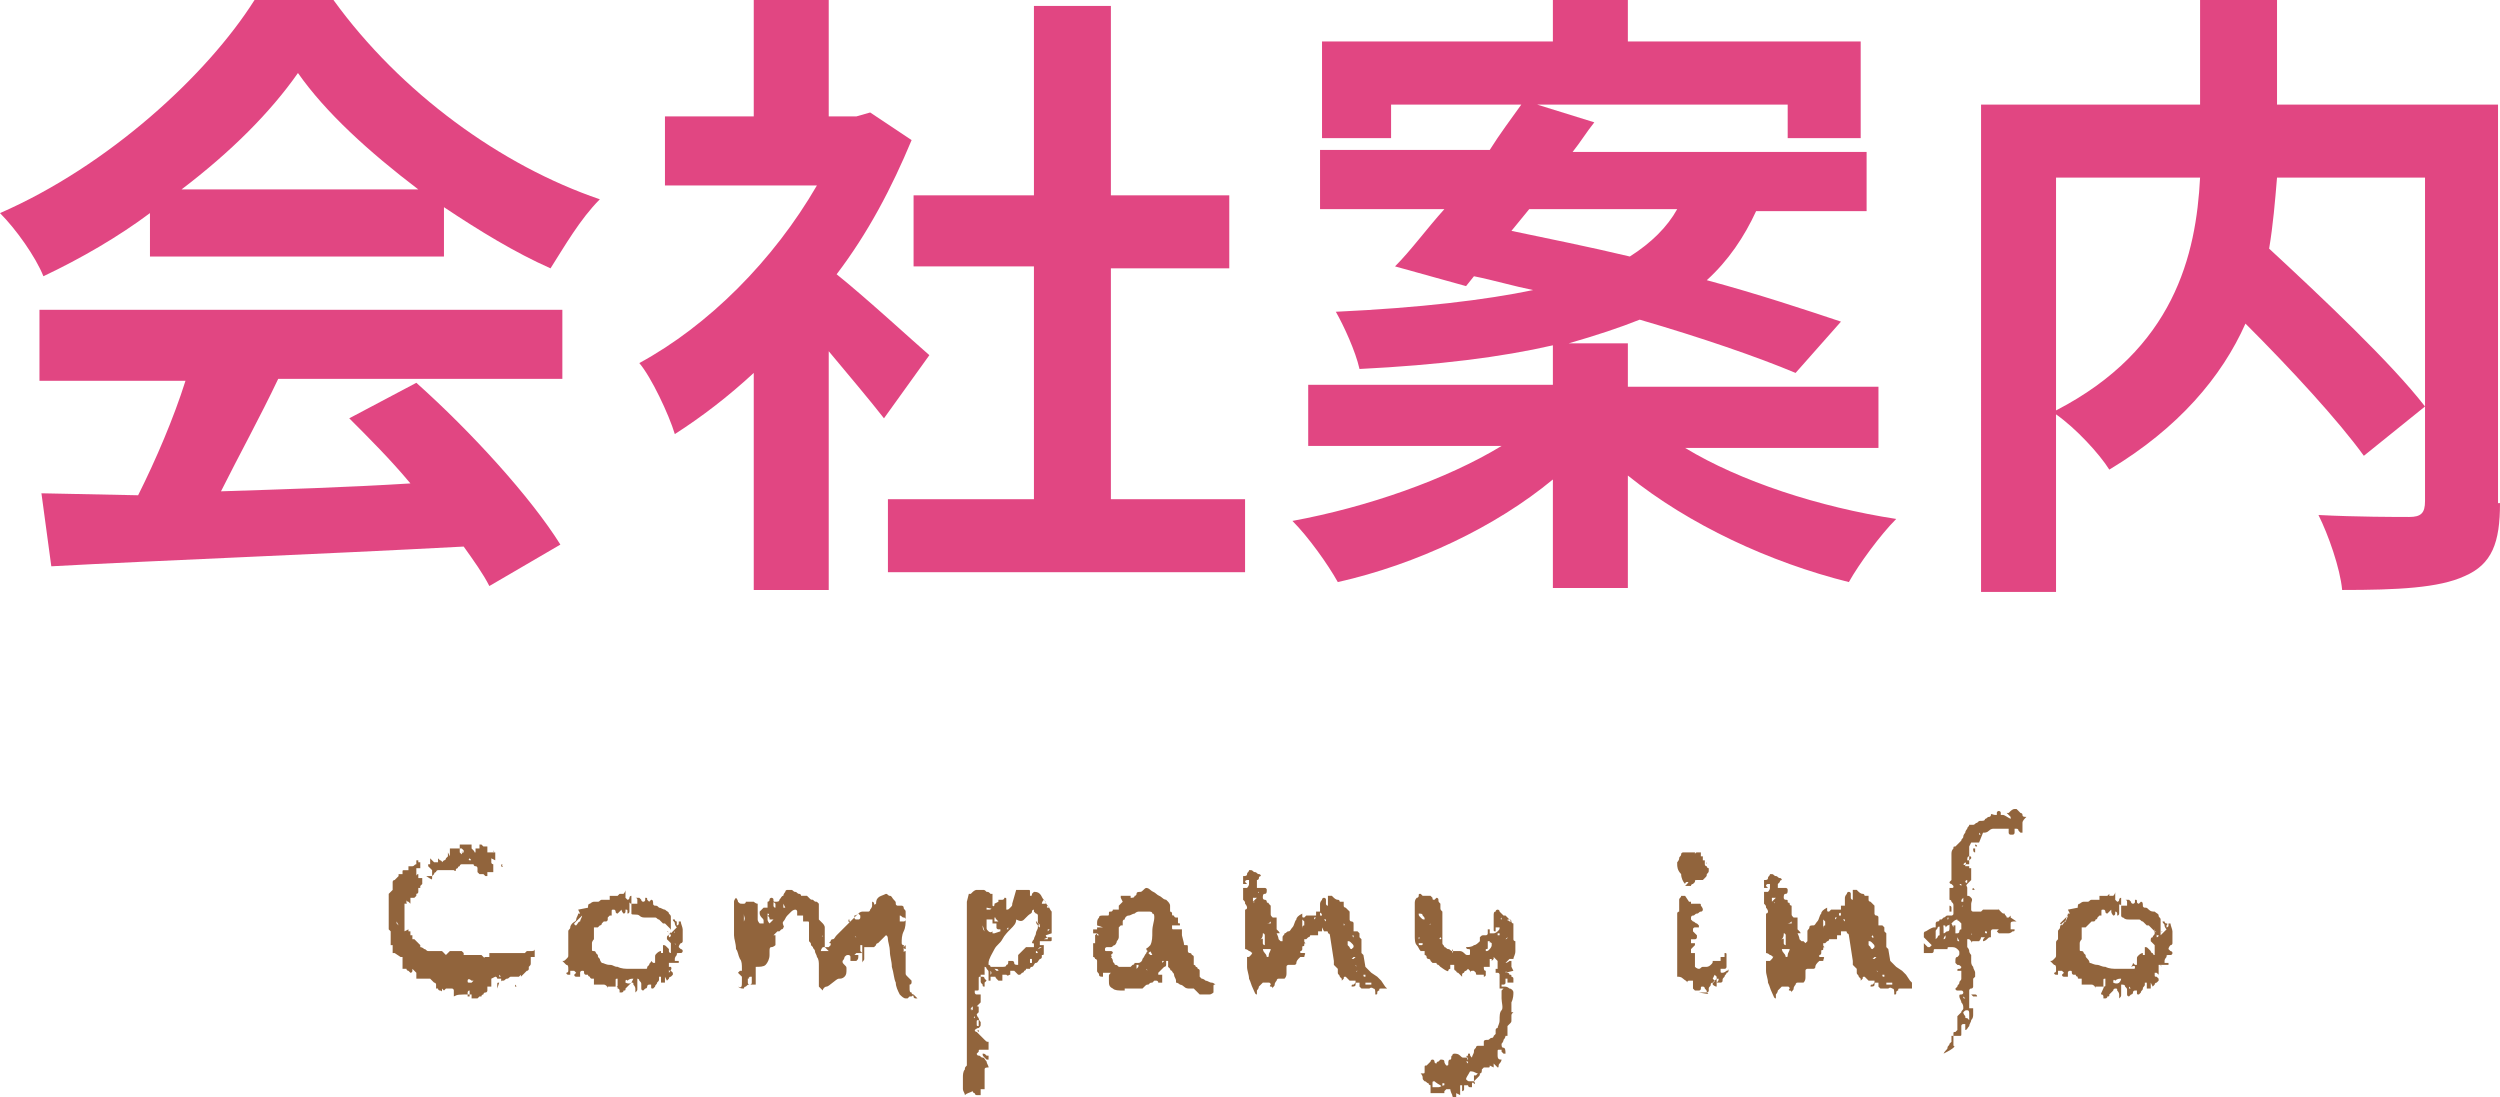
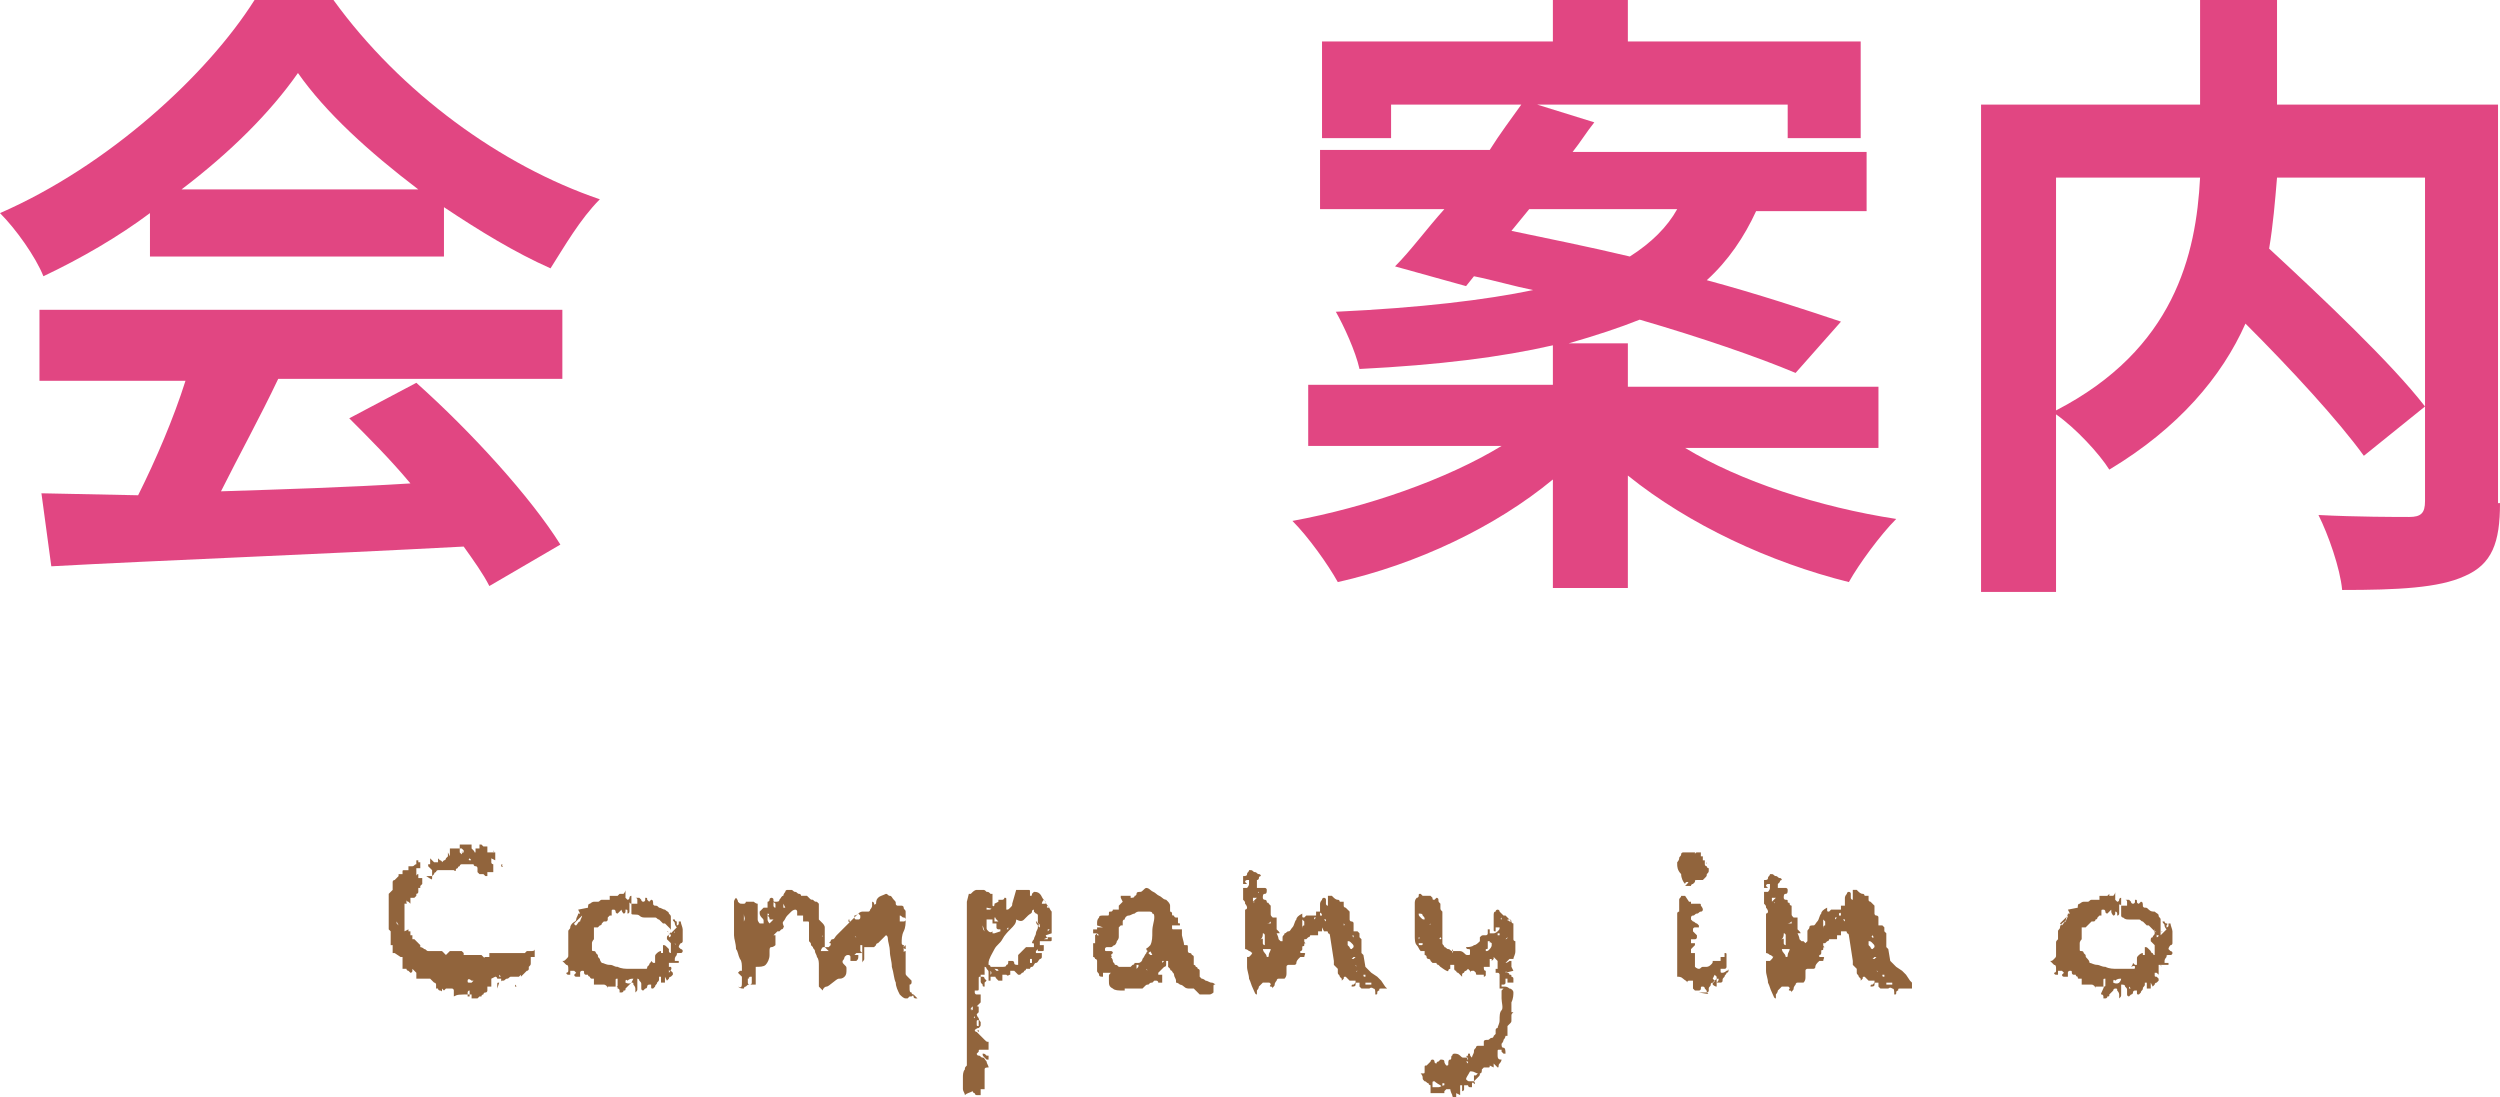
<svg xmlns="http://www.w3.org/2000/svg" version="1.1" id="レイヤー_1" x="0px" y="0px" viewBox="0 0 126.7 55.6" style="enable-background:new 0 0 126.7 55.6;" xml:space="preserve">
  <style type="text/css">
	.st0{enable-background:new    ;}
	.st1{fill:#E14682;}
	.st2{fill:#91643C;}
</style>
  <g class="st0">
    <path class="st1" d="M7.6,10.8C6,12,4.1,13.1,2.2,14C1.8,13,0.8,11.6,0,10.8C5.5,8.4,10.5,3.8,12.9,0h4c3.4,4.7,8.5,8.4,13.5,10.1   c-1,1-1.8,2.4-2.5,3.5c-1.8-0.8-3.6-1.9-5.4-3.1v2.5H7.6V10.8z M2,15.7h26.5v3.5H14.1c-0.9,1.9-2,3.9-2.9,5.7   c3.1-0.1,6.4-0.2,9.6-0.4c-1-1.2-2.1-2.3-3.1-3.3l3.4-1.8c2.8,2.5,5.8,5.8,7.3,8.2l-3.6,2.1c-0.3-0.6-0.8-1.3-1.3-2   c-7.5,0.4-15.4,0.7-20.9,1l-0.5-3.7L7,25.1c0.9-1.8,1.8-3.9,2.4-5.8H2V15.7z M21.2,9.6c-2.5-1.9-4.7-3.9-6.1-5.9   c-1.4,2-3.4,4-5.9,5.9H21.2z" />
-     <path class="st1" d="M44.8,21.2C44.1,20.3,43,19,42,17.8v12.1h-3.8v-11c-1.3,1.2-2.6,2.2-4,3.1c-0.3-1-1.2-2.9-1.8-3.6   c3.5-1.9,6.8-5.2,9-9h-7.7V5.9h4.5V0H42v5.9h1.4l0.7-0.2l2.1,1.4c-1,2.4-2.2,4.7-3.8,6.8c1.5,1.2,4,3.5,4.7,4.1L44.8,21.2z    M63.1,25.2V29H45v-3.7h7.4V13.5h-6.1V9.9h6.1V0.3h3.9v9.6h6v3.7h-6v11.7H63.1z" />
    <path class="st1" d="M85.4,22.7c2.8,1.7,6.8,3,10.7,3.6c-0.8,0.8-1.9,2.3-2.4,3.2c-4-1-8.1-2.9-11.2-5.4v5.7h-3.8v-5.5   c-2.9,2.4-6.9,4.3-10.9,5.2c-0.5-0.9-1.5-2.3-2.3-3.1c3.8-0.7,7.8-2.1,10.6-3.8h-9.8v-3.1h12.4v-2c-2.6,0.6-5.8,1-9.8,1.2   c-0.2-0.9-0.8-2.2-1.2-2.9c4.3-0.2,7.6-0.6,10-1.1c-1-0.2-2-0.5-3-0.7l-0.4,0.5l-3.6-1c0.8-0.8,1.6-1.9,2.5-2.9h-6.3v-3h8.6   C76,6.8,76.6,6,77.1,5.3h-6.6V7H67V2.1h11.7V0h3.8v2.1h11.8V7h-3.7V5.3H77.9l2.9,0.9c-0.4,0.5-0.7,1-1.1,1.5h14.9v3H89   c-0.6,1.3-1.4,2.5-2.5,3.5c2.6,0.7,5,1.5,6.8,2.1L91,18.9c-1.9-0.8-4.8-1.8-7.9-2.7c-1,0.4-2.2,0.8-3.6,1.2h3v2.2h12.7v3.1H85.4z    M76.6,11.7c1.9,0.4,3.9,0.8,6,1.3c1.1-0.7,1.9-1.5,2.4-2.4h-7.5L76.6,11.7z" />
    <path class="st1" d="M126.7,25.5c0,2-0.4,3.1-1.8,3.7c-1.3,0.6-3.4,0.7-6.2,0.7c-0.1-1.1-0.7-2.8-1.2-3.8c1.9,0.1,4,0.1,4.6,0.1   c0.6,0,0.8-0.2,0.8-0.8V9h-7.5c-0.1,1.2-0.2,2.4-0.4,3.6c2.7,2.5,6.2,5.8,7.9,8l-3.1,2.5c-1.3-1.8-3.7-4.4-6-6.7   c-1.2,2.7-3.4,5.3-6.9,7.4c-0.5-0.8-1.7-2.1-2.7-2.8v9h-3.8V5.3h11.1V0h3.9v5.3h11.2V25.5z M104.2,20.8c6-3.1,7.1-7.9,7.3-11.8   h-7.3V20.8z" />
  </g>
  <g class="st0">
    <path class="st2" d="M23,50.5c0,0,0-0.1,0-0.1c0-0.1,0-0.1,0-0.1c0,0,0,0,0-0.1c0,0,0-0.1-0.1-0.1c0,0,0,0,0,0c0,0,0,0,0,0   c0,0,0,0-0.1,0c0,0,0,0-0.1,0c0,0,0,0-0.1,0c0,0,0,0-0.1,0.1l-0.1-0.1c0,0,0,0,0,0.1s0,0-0.1,0l0,0l0,0c0,0-0.1,0-0.1-0.1   c-0.1,0-0.1,0-0.1,0c0,0,0,0,0-0.1c0,0,0-0.1,0-0.1c0,0,0-0.1-0.1-0.1c0,0,0,0,0,0c0,0,0,0,0,0c0,0,0,0,0,0c0,0,0,0,0,0h0h0   c0,0,0,0,0,0c0,0,0,0-0.1-0.1c0,0-0.1-0.1-0.1-0.1c0,0,0,0-0.1,0c0,0,0,0-0.1,0h-0.1h0c0,0-0.1,0-0.1,0c-0.1,0-0.1,0-0.1,0   c0,0,0,0-0.1,0c0,0-0.1,0-0.1,0c0,0,0,0,0,0c0,0,0-0.1,0-0.1c0,0,0-0.1,0-0.1c0,0,0,0,0-0.1c0,0-0.1-0.1-0.1-0.1   c-0.1-0.1-0.1-0.1-0.1-0.1c0,0,0,0,0,0c0,0,0,0,0,0c0,0,0,0,0,0.1c0,0,0,0.1-0.1,0.1c0,0,0,0,0,0h0h0c0,0,0,0,0,0c0,0,0,0-0.1-0.1   c0,0-0.1,0-0.1-0.1c0,0,0,0-0.1,0c0,0-0.1,0-0.1,0c0,0,0,0,0-0.1c0-0.1,0-0.1,0-0.2c0,0,0,0,0,0v-0.1c0,0,0,0,0-0.1c0,0,0,0,0-0.1   c0,0,0,0,0,0s0,0,0,0h-0.1L20,48.3h-0.1c0,0,0,0.1,0,0.1c0,0.1,0,0.1,0,0.1c0,0,0,0,0,0c0,0,0,0,0,0c0,0,0,0,0,0c0,0,0,0,0,0   c0,0,0-0.1,0-0.2c0-0.1,0-0.2,0-0.2c0,0,0-0.1,0-0.1c0-0.1,0-0.1,0-0.1c0,0,0,0,0,0c0,0-0.1,0-0.1,0v-0.7c0,0,0,0-0.1-0.1   c0,0,0-0.1,0-0.1c0,0,0,0,0-0.1c0,0,0-0.1,0-0.1c0,0,0-0.1,0-0.1c0,0,0-0.1,0-0.1c0,0,0-0.1,0-0.1c0-0.1,0-0.1,0-0.1   c0,0,0-0.1,0-0.1c0-0.1,0-0.1,0-0.1c0,0,0,0,0,0c0,0,0,0,0,0c0,0,0,0,0,0l0,0c0,0,0-0.1,0-0.1c0-0.1,0-0.1,0-0.1c0,0,0,0,0-0.1   s0-0.1,0-0.1c0,0,0-0.1,0-0.1s0-0.1,0-0.1c0,0,0-0.1,0-0.1c0-0.1,0-0.1,0-0.1c0,0,0,0,0,0c0,0,0,0,0-0.1c0,0,0,0,0.1-0.1   s0.1-0.1,0.1-0.1c0,0,0,0,0-0.1c0,0,0-0.1,0-0.1c0,0,0,0,0,0l0,0c0,0,0,0,0-0.1s0,0,0-0.1c0,0,0-0.1,0.1-0.1   c0.1-0.1,0.1-0.1,0.1-0.1l0,0c0,0,0,0,0,0c0,0,0,0,0,0h0h0c0,0,0,0,0,0c0,0,0,0,0.1-0.1c0,0,0-0.1,0-0.1c0,0,0,0,0.1,0   c0,0,0.1,0,0.1,0c0,0,0,0,0-0.1s0-0.1,0.1-0.1c0,0,0,0,0.1,0c0,0,0,0,0.1,0c0,0,0,0,0-0.1c0,0,0-0.1,0-0.1c0,0,0.1,0,0.2,0   s0.1-0.1,0.2-0.1c0,0,0-0.1,0-0.1s0-0.1,0-0.1l0,0l0,0c0,0,0,0,0.1,0c0,0,0,0,0,0v0.1l0.1,0V44v0c0,0,0,0,0,0c0,0,0,0,0,0   c0,0,0,0-0.1,0c0,0-0.1,0-0.1,0c0,0,0,0.1,0,0.2s0,0.1,0,0.1c0,0,0,0,0,0.1s0,0,0,0.1c0,0,0,0,0,0c0,0,0,0,0,0c0,0,0,0,0-0.1   c0,0,0-0.1,0.1-0.1c0,0,0,0.1,0,0.1c0,0.1,0,0.1,0,0.1c0,0,0,0,0.1,0s0.1,0,0.1,0v0.3l-0.1,0.1c0,0,0,0,0,0c0,0,0,0,0,0   c0,0,0,0,0-0.1s0-0.1,0-0.1c0,0,0,0,0,0c0,0,0,0,0,0c0,0,0,0,0,0c0,0,0,0,0,0h0c0,0,0,0,0,0c0,0,0,0,0,0.1s0,0,0,0.1   c0,0,0,0.1,0,0.1c0,0,0,0,0,0s0,0,0,0c0,0,0,0-0.1,0c0,0,0,0,0,0.1c0,0,0,0.1,0,0.1c0,0,0,0.1-0.1,0.1c0,0.1,0,0.1,0,0.1l-0.1,0.1   c0,0,0,0-0.1,0s-0.1,0-0.1,0v0.3h0c0,0,0,0,0,0c0,0,0,0-0.1-0.1c0,0-0.1,0-0.1-0.1c0,0,0,0,0,0c0,0,0,0,0,0h0c0,0,0,0,0,0   c0,0,0,0,0,0c0,0,0,0,0,0.1c0,0.1,0,0.1,0.1,0.1c0,0,0,0,0,0c0,0,0,0,0,0s0,0-0.1,0c0,0-0.1,0-0.1,0c0,0,0,0,0,0c0,0,0,0,0,0   c0,0,0,0,0,0c0,0,0,0,0,0c0,0,0,0,0,0.1c0,0,0,0.1,0,0.1v0v0c0,0,0,0,0,0c0,0,0,0,0,0v0.1v0.1c0,0,0,0.1,0,0.1c0,0.1,0,0.1,0,0.1   v0.2c0,0,0,0,0,0.1c0,0,0,0.1,0,0.1c0,0,0,0.1,0,0.2c0,0.1,0,0.2,0,0.2v0v0l0.2-0.1l0,0.1l0,0c0,0,0,0,0,0c0,0,0,0,0,0c0,0,0,0,0,0   s0,0,0,0c0,0,0,0,0,0v0c0,0,0,0,0,0c0,0,0,0,0,0h0.1c0,0,0,0,0,0v0c0,0,0,0,0,0.1c0,0,0,0.1,0,0.1c0,0,0,0,0,0v0l0,0c0,0,0,0,0.1,0   c0,0,0,0,0,0c0,0,0,0,0,0c0,0,0,0,0,0.1v0v0c0,0,0,0,0,0c0,0,0,0,0,0c0,0,0,0,0,0c0,0,0,0,0,0h0c0,0,0,0,0,0s0,0,0,0s0,0,0,0   c0,0,0,0,0,0c0,0,0,0,0,0.1c0,0,0,0,0,0c0,0,0,0,0,0c0,0,0,0,0,0s0,0,0.1,0c0,0,0,0,0.1,0.1c0,0,0.1,0.1,0.1,0.1c0,0,0,0,0,0.1   c0,0,0,0,0,0.1c0,0,0,0,0,0c0,0,0,0,0,0c0,0,0,0,0-0.1c0,0,0,0,0-0.1h0h0l0.1,0.1c0,0,0,0,0,0.1v0.2c0,0,0,0,0,0c0,0,0,0,0,0   c0,0,0,0,0-0.1c0,0,0,0,0-0.1h0h0c0,0,0.1,0,0.2,0.1c0.1,0,0.1,0.1,0.2,0.1c0,0,0,0,0.1,0c0,0,0.1,0,0.1,0c0,0,0,0,0,0c0,0,0,0,0,0   h0.1c0,0,0,0,0,0c0,0,0,0,0.1,0c0,0,0.1,0,0.1,0h0.1h0.1c0,0,0,0,0.1,0.1s0.1,0.1,0.1,0.1l0,0c0,0,0,0,0,0c0,0,0,0,0.1-0.1   c0,0,0.1-0.1,0.1-0.1c0,0,0,0,0.1,0c0,0,0.1,0,0.1,0c0,0,0,0,0.1,0c0,0,0.1,0,0.1,0c0,0,0.1,0,0.1,0c0.1,0,0.1,0,0.1,0   c0,0,0,0,0.1,0.1c0,0,0,0.1,0,0.1c0,0,0,0,0.1,0c0,0,0.1,0,0.1,0h0.1H24c0,0,0,0,0.1,0c0,0,0,0,0.1,0h0.1h0.1c0,0,0,0,0.1,0.1   s0,0,0.1,0c0,0,0.1,0,0.1,0c0.1,0,0.1,0,0.1,0c0,0,0-0.1,0-0.1c0,0,0-0.1,0-0.1c0,0,0,0,0,0c0,0,0,0,0,0c0,0,0,0,0,0c0,0,0,0,0.1,0   c0,0,0,0,0.1,0s0,0,0.1,0c0,0,0.1,0,0.1,0c0,0,0.1,0,0.1,0c0,0,0.1,0,0.1,0c0,0,0,0,0.1,0c0,0,0.1,0,0.1,0c0,0,0.1,0,0.1,0   c0,0,0.1,0,0.1,0c0,0,0,0,0.1,0c0,0,0.1,0,0.1,0c0,0,0.1,0,0.1,0s0.1,0,0.1,0c0,0,0,0,0.1,0c0,0,0,0,0,0c0,0,0,0,0,0   c0,0,0.1,0,0.1,0c0.1,0,0.1,0,0.1,0c0,0,0,0,0.1,0c0,0,0.1-0.1,0.1-0.1c0,0,0.1,0,0.2,0c0.1,0,0.2,0,0.2-0.1h0h0c0,0,0,0,0,0   s0,0,0,0c0,0,0,0.1,0,0.1c0,0.1,0,0.1,0,0.2c0,0,0,0,0,0.1c0,0,0,0,0,0h-0.2c0,0,0,0.1,0,0.1c0,0.1,0,0.1,0,0.2s0,0.1-0.1,0.2   c0,0.1,0,0.1,0,0.1c0,0,0,0.1-0.1,0.1c0,0-0.1,0.1-0.1,0.1s-0.1,0.1-0.1,0.1c0,0-0.1,0.1-0.1,0.1c0,0-0.1,0-0.1,0   c-0.1,0-0.1,0-0.1,0h-0.1h-0.1c0,0-0.1,0-0.1,0c-0.1,0-0.1,0.1-0.2,0.1s-0.1,0.1-0.2,0.1c-0.1,0-0.1,0-0.1,0.1c0,0,0-0.1,0-0.1   c0-0.1,0-0.1,0-0.1c0,0,0,0-0.1,0c0,0-0.1,0-0.1,0c0,0,0,0,0,0c0,0,0,0,0,0c0,0,0,0,0,0c0,0,0,0,0,0h0h0c0,0,0,0,0,0c0,0,0,0,0,0   c0,0,0,0,0,0c0,0,0,0,0,0.1s0,0.1,0,0.1c0,0,0,0,0,0s0,0,0,0c0,0,0,0,0-0.1c0,0,0-0.1,0-0.1c0,0,0-0.1-0.1-0.1l-0.2,0.1v0.4   c0,0,0,0-0.1,0c0,0,0,0-0.1,0c0,0,0,0,0,0.1c0,0,0,0,0,0.1c0,0,0,0.1-0.1,0.1s-0.1,0.1-0.1,0.1c0,0-0.1,0-0.1,0.1   c-0.1,0-0.1,0-0.1,0l-0.1,0.1h0h0c0,0-0.1,0-0.1,0c0,0-0.1,0-0.1,0c0,0,0,0-0.1,0c0,0,0,0,0-0.1c0,0,0,0,0-0.1   C23.2,50.4,23.2,50.4,23,50.5L23,50.5z M20.1,46.8C20.1,46.8,20.1,46.8,20.1,46.8C20.2,46.8,20.2,46.8,20.1,46.8L20.1,46.8l0.1,0.1   l0,0c0,0,0,0,0,0l-0.1-0.2c0,0,0,0,0,0.1C20.1,46.7,20.1,46.7,20.1,46.8L20.1,46.8L20.1,46.8z M21.9,44.5   C21.9,44.5,21.9,44.4,21.9,44.5c0-0.1,0-0.2,0-0.2v0v0c0,0,0-0.1,0-0.1c0,0,0-0.1,0-0.1c0,0,0,0-0.1-0.1c0,0-0.1-0.1-0.1-0.1   c0,0,0,0,0-0.1c0,0,0,0,0-0.1c0,0,0,0,0,0l0,0h0h0c0,0,0,0,0,0c0,0,0,0,0,0l0,0c0,0,0,0,0,0.1c0,0,0,0,0,0c0,0,0,0,0.1,0s0,0,0,0   v-0.3c0,0,0,0,0.1,0.1c0,0,0,0,0.1,0.1h0.1h0.1c0,0,0,0,0,0c0,0,0,0,0,0c0,0,0-0.1,0-0.1c0-0.1,0-0.1,0-0.1c0,0,0,0,0.1,0.1   c0,0,0.1,0,0.1,0.1h0h0c0,0,0,0,0.1-0.1c0.1,0,0.1-0.1,0.1-0.1l0.1-0.1c0,0,0,0,0-0.1c0,0,0,0,0-0.1l0.1,0.2v-0.4   c0.1,0,0.1,0,0.1,0c0,0,0.1,0,0.1,0s0.1,0,0.1,0c0,0,0,0,0,0c0,0,0,0,0,0l0,0c0,0,0,0,0.1,0s0.1,0,0.1,0c0,0,0,0,0,0.1s0,0.1,0,0.1   c0,0,0,0,0,0c0,0,0,0,0,0l0.1,0.1h0h0c0,0,0-0.1,0.1-0.1c0-0.1,0-0.1,0-0.1c0,0,0,0-0.1-0.1c0,0-0.1,0-0.1,0l0-0.1c0,0,0,0,0-0.1   h0.6c0,0,0,0,0,0.1c0,0,0,0.1,0,0.1c0,0,0,0,0.1,0.1s0,0.1,0.1,0.1h0h0c0,0,0-0.1,0-0.1c0-0.1,0-0.1,0-0.1c0,0,0,0,0.1,0   c0.1,0,0.1,0,0.1,0c0,0,0,0,0-0.1s0,0,0-0.1l0,0l0,0c0,0,0,0,0.1,0c0,0,0,0,0.1,0.1h0h0c0,0,0,0,0.1,0c0,0,0,0,0.1,0s0,0,0,0   s0,0,0,0v0.3c0,0,0,0,0,0s0,0,0.1,0c0,0,0,0,0,0c0,0,0,0,0,0h0c0,0,0,0,0.1,0s0.1,0,0.1,0h0.1c0,0,0,0,0,0.1c0,0.1,0,0.1,0,0.1v0.1   v0.1l-0.2-0.1c0,0,0,0,0,0c0,0,0,0,0,0.1c0,0,0,0,0,0.1s0.1,0.1,0.1,0.1v0.2v0.2c0,0,0,0,0,0c0,0,0,0,0,0s0,0-0.1,0c0,0,0,0,0,0   c0,0-0.1,0-0.1,0c-0.1,0-0.1,0-0.1,0v0.2c0,0,0,0-0.1,0l-0.1-0.1c0,0,0,0-0.1,0c0,0,0,0,0,0c0,0,0,0,0,0c0,0,0,0-0.1,0   c0,0-0.1-0.1-0.1-0.1c0,0,0,0,0-0.1s0-0.1,0-0.1c0,0,0-0.1-0.1-0.1s-0.1-0.1-0.1-0.1c0,0,0,0,0,0c0,0,0,0-0.1,0c0,0,0,0-0.1,0   c-0.1,0-0.1,0-0.1,0h0h0c0,0,0,0-0.1,0s-0.1,0-0.1,0c0,0,0,0-0.1,0s0,0,0,0c0,0-0.1,0-0.1,0.1c-0.1,0-0.1,0.1-0.1,0.1   c0,0-0.1,0-0.1,0.1s-0.1,0-0.1,0c0,0-0.1,0-0.1,0s-0.1,0-0.1,0c0,0,0,0-0.1,0c0,0,0,0-0.1,0c0,0,0,0-0.1,0c-0.1,0-0.1,0-0.1,0   c0,0,0,0,0,0s0,0-0.1,0c0,0,0,0,0,0c0,0,0,0,0,0c0,0,0,0,0,0s0,0-0.1,0c0,0-0.1,0-0.1,0.1c-0.1,0-0.1,0.1-0.1,0.1c0,0,0,0-0.1,0.1   c0,0-0.1,0-0.1,0c0,0,0,0-0.1,0c0,0,0,0-0.1,0c0,0,0,0,0,0h0h0c0,0,0,0,0,0l0,0C21.9,44.6,21.9,44.6,21.9,44.5L21.9,44.5L21.9,44.5   z M23.1,49.2C23.1,49.2,23.1,49.2,23.1,49.2C23.1,49.3,23.1,49.3,23.1,49.2C23.1,49.3,23.1,49.3,23.1,49.2   C23.1,49.2,23.1,49.2,23.1,49.2z M23.1,50.1C23.2,50.1,23.2,50.2,23.1,50.1c0.1,0.1,0.1,0.2,0.1,0.2c0,0,0,0,0,0h0h0c0,0,0,0,0,0   c0,0,0,0,0,0c0,0,0,0,0,0v0c0,0,0,0,0,0c0,0,0,0,0,0c0,0,0,0,0,0c0,0,0,0,0,0c0,0-0.1,0-0.1,0H23.1L23.1,50.1z M23.4,43.2   C23.4,43.2,23.4,43.2,23.4,43.2c0,0.1,0,0.1,0,0.1c0,0,0,0,0,0c0,0,0,0,0,0h0h0c0,0,0,0,0,0c0,0,0,0,0,0c0,0,0,0,0-0.1   S23.5,43.2,23.4,43.2C23.4,43.2,23.4,43.2,23.4,43.2C23.4,43.2,23.4,43.2,23.4,43.2z M23.4,49.2L23.4,49.2L23.4,49.2L23.4,49.2z    M23.8,50.2C23.8,50.2,23.7,50.2,23.8,50.2c-0.1,0-0.1,0.1-0.1,0.1c0,0,0,0.1,0,0.1s0,0,0,0.1c0,0,0,0,0,0h0.1c0,0,0,0,0-0.1   C23.8,50.4,23.8,50.3,23.8,50.2L23.8,50.2C23.8,50.2,23.8,50.2,23.8,50.2C23.8,50.2,23.8,50.2,23.8,50.2z M23.7,49.7   C23.7,49.7,23.7,49.7,23.7,49.7c0,0.1,0,0.1,0.1,0.1c0,0,0,0,0.1,0c0,0,0,0,0.1-0.1c0,0,0,0,0,0c0,0,0,0,0,0c0,0,0,0-0.1,0   C23.8,49.6,23.7,49.6,23.7,49.7C23.7,49.6,23.7,49.6,23.7,49.7z M23.8,43.5C23.8,43.5,23.8,43.5,23.8,43.5c-0.1,0.1,0,0.1,0,0.1   C23.9,43.6,23.9,43.6,23.8,43.5C23.9,43.5,23.9,43.5,23.8,43.5z M24.2,49.8C24.1,49.8,24.1,49.8,24.2,49.8   C24.1,49.9,24.1,49.9,24.2,49.8C24.2,49.9,24.2,49.9,24.2,49.8C24.2,49.8,24.2,49.8,24.2,49.8z M25,43.1C25,43.1,25,43.1,25,43.1   C25,43.2,25.1,43.2,25,43.1L25,43.1L25,43.1C25,43.1,25,43.1,25,43.1L25,43.1L25,43.1z M25.3,49.8C25.3,49.8,25.3,49.8,25.3,49.8   C25.2,49.8,25.2,49.8,25.3,49.8c-0.1,0-0.1,0-0.1,0.1c0,0,0,0,0,0.1c0,0,0,0,0,0.1c0,0,0,0.1,0,0.1c0,0,0,0,0,0c0,0,0,0,0,0   c0,0,0,0,0,0c0,0,0,0,0,0c0,0,0-0.1,0-0.1S25.3,49.8,25.3,49.8z M25.2,49.5C25.2,49.5,25.2,49.5,25.2,49.5   C25.2,49.5,25.2,49.5,25.2,49.5L25.2,49.5l0.1-0.1L25.2,49.5z M25.3,49.4C25.3,49.4,25.3,49.4,25.3,49.4c0,0.1,0,0.1,0,0.1   C25.4,49.5,25.4,49.5,25.3,49.4C25.4,49.4,25.4,49.4,25.3,49.4z M25.4,43.5C25.4,43.5,25.4,43.5,25.4,43.5   C25.4,43.6,25.4,43.6,25.4,43.5C25.4,43.5,25.4,43.5,25.4,43.5z M25.4,43.8C25.4,43.8,25.4,43.9,25.4,43.8c0,0.1,0,0.1,0,0.1   C25.5,44,25.5,43.9,25.4,43.8C25.5,43.9,25.5,43.8,25.4,43.8z M25.5,49.3C25.5,49.3,25.5,49.3,25.5,49.3   C25.5,49.3,25.5,49.3,25.5,49.3C25.5,49.3,25.5,49.3,25.5,49.3z M26.1,49.9C26.1,49.9,26.1,49.9,26.1,49.9c0,0.1,0,0.1,0,0.1   C26.2,50,26.2,50,26.1,49.9C26.2,49.9,26.2,49.9,26.1,49.9z M26.3,49.5C26.3,49.5,26.3,49.5,26.3,49.5   C26.4,49.5,26.4,49.5,26.3,49.5C26.4,49.5,26.4,49.5,26.3,49.5C26.4,49.5,26.4,49.5,26.3,49.5c0.1,0,0.1,0,0.1,0v0c0,0,0,0,0,0   s0,0,0,0c0,0,0,0,0-0.1L26.3,49.5C26.4,49.4,26.4,49.4,26.3,49.5C26.4,49.4,26.4,49.4,26.3,49.5L26.3,49.5z" />
    <path class="st2" d="M31.2,50C31.2,50,31.1,50,31.2,50c-0.1,0-0.2,0-0.2,0c0,0,0,0,0,0s0,0,0,0h-0.2l0,0.1c0-0.1-0.1-0.2-0.2-0.2   s-0.2,0-0.3,0c0,0-0.1,0-0.1,0c0,0-0.1,0-0.1,0v-0.3l0,0c0,0,0,0,0,0c0,0,0,0-0.1,0c0,0-0.1,0-0.1-0.1c0,0-0.1,0-0.1-0.1   c0,0-0.1,0-0.1,0c-0.1,0-0.1-0.1-0.1-0.1c0-0.1,0-0.1-0.1-0.1c0,0-0.1,0-0.1,0.1s0,0.1,0,0.1s0,0.1,0,0.1c0,0,0,0-0.1,0   c0,0-0.1,0-0.1,0c-0.1,0-0.1-0.1-0.1-0.1v0c0,0,0,0,0.1-0.1c0,0,0,0-0.1-0.1c0,0-0.1,0-0.1,0c0,0-0.1,0-0.1,0c0,0,0,0,0,0.1   c0,0,0,0,0,0.1c0,0,0,0,0,0c0,0-0.1,0-0.1,0s-0.1,0-0.1-0.1c0,0,0.1,0,0.1-0.1c0,0,0-0.1,0-0.1c0-0.1,0-0.2-0.1-0.2   c-0.1-0.1-0.1-0.1-0.2-0.2c0,0,0,0,0,0c0,0,0,0,0,0c0.1,0,0.1,0,0.2-0.1s0.1-0.1,0.1-0.2c0,0,0,0,0-0.1c0-0.1,0-0.1,0-0.2   s0-0.1,0-0.2c0-0.1,0-0.1,0-0.1c0-0.1,0-0.1,0-0.2c0-0.1,0-0.1,0-0.2c0,0,0,0,0,0c0,0,0,0,0,0v0c0,0,0,0,0-0.1c0,0,0-0.1,0-0.1l0,0   v0l0,0c0-0.1,0.1-0.1,0.1-0.2c0-0.1,0.1-0.2,0.1-0.2c0,0,0,0,0,0c0,0,0,0,0,0s0,0,0,0c0.1-0.1,0.2-0.1,0.2-0.2   c0-0.1,0.1-0.2,0.1-0.3c0,0,0,0,0,0c0,0,0,0,0.1,0h0l-0.1-0.2l0.5-0.1c0-0.1,0-0.2,0.1-0.2c0,0,0.1-0.1,0.2-0.1s0.1,0,0.2,0   c0.1,0,0.1-0.1,0.2-0.1h0.4v-0.2l-0.1,0c0,0,0,0,0,0c0,0,0,0,0,0l0,0h0.5l0.1-0.1c0,0.1,0,0.2,0,0.3c0,0.1,0,0.1,0.1,0.2   c0,0.1,0,0.1,0.1,0.2c0,0.1,0,0.1,0,0.2V46l-0.3,0.3l0,0c0,0-0.1,0-0.1-0.1c0,0,0-0.1-0.1-0.1c-0.1,0-0.1,0-0.1,0.1   c0,0,0,0.1,0,0.2c-0.1,0-0.1,0-0.1,0c0,0,0,0-0.1,0.1c0,0,0,0.1,0,0.1c0,0,0,0.1-0.1,0.1l-0.1,0c0,0,0,0-0.1,0.1   c0,0.1-0.1,0.1-0.1,0.1c0,0-0.1,0.1-0.1,0.1c0,0-0.1,0-0.1,0c0,0-0.1,0-0.1,0c0,0,0,0,0,0.1s0,0.1,0,0.1c0,0,0,0.1,0,0.2   c0,0.1,0,0.2,0,0.2s-0.1,0.1-0.1,0.2v0c0,0.1,0,0.2,0,0.3c0,0.1,0,0.1,0.1,0.1c0,0,0.1,0,0.1,0.1c0,0,0.1,0.1,0.1,0.1   c0,0.1,0,0.1,0.1,0.2c0,0.1,0.1,0.2,0.1,0.2c0.1,0,0.2,0.1,0.4,0.1s0.2,0.1,0.4,0.1c0.2,0.1,0.4,0.1,0.6,0.1c0.2,0,0.4,0,0.6,0   c0.1,0,0.2,0,0.2,0c0.1,0,0.1,0,0.1-0.1c0,0,0.1-0.1,0.1-0.1c0-0.1,0.1-0.1,0.1-0.2c0.1,0.1,0.1,0.1,0.1,0.1c0,0,0,0,0.1,0   c0,0,0-0.1,0-0.1c0-0.1,0-0.1,0-0.2c0-0.1,0-0.1,0.1-0.2c0,0,0.1-0.1,0.2-0.1c0,0.1,0,0.1,0,0.1c0,0,0.1,0,0.1,0c0-0.1,0-0.2,0-0.2   c0,0,0-0.1,0-0.2h0c0.1,0,0.1,0,0.2,0.1c0,0,0.1,0.1,0.1,0.1c0,0,0,0.1,0,0.1c0,0,0,0.1,0.1,0.1l0,0c0-0.1,0-0.1,0-0.2   c0-0.1,0-0.1,0-0.2c0,0,0-0.1,0-0.1c0,0,0,0-0.1-0.1s0,0-0.1-0.1c0,0,0-0.1,0-0.1c0,0,0-0.1,0.1-0.1c0-0.1,0.1-0.1,0.1-0.2   c0-0.1,0-0.1-0.1-0.2c0,0-0.1-0.1-0.2-0.2c0,0-0.1,0-0.1,0s-0.1-0.1-0.1-0.1c0,0-0.1-0.1-0.1-0.1c-0.1,0-0.1-0.1-0.2-0.1   c0,0-0.1,0-0.2,0c-0.1,0-0.2,0-0.3,0s-0.2,0-0.3-0.1S32,46.4,32,46.3v-0.4c0,0,0,0,0-0.1c0,0-0.1,0-0.1-0.1l0,0c0,0,0,0,0,0   s0,0,0,0c0,0,0,0,0,0.1c0,0,0,0.1,0,0.1c0,0,0,0,0,0.1s0,0.1,0,0.1c0,0,0,0,0,0.1c0,0,0,0.1-0.1,0.1l0,0c0,0,0,0,0-0.1   s0-0.1-0.1-0.1c0,0,0,0.1,0,0.1c0,0,0,0.1-0.1,0.1c0,0-0.1-0.1-0.1-0.2c0-0.1,0-0.2-0.1-0.3s0-0.2,0-0.3c0-0.1,0-0.1,0-0.2   c0.1,0,0.2,0,0.2,0s0.1-0.1,0.1-0.2c0,0,0,0,0,0.1c0,0.1,0,0.1,0,0.1c0,0,0,0.1,0,0.1c0,0,0,0.1,0,0.1c0,0,0,0,0.1,0.1   c0.1,0,0.1-0.1,0.1-0.1s0-0.1,0.1-0.1c0,0,0,0.1,0,0.1c0,0,0,0,0,0.1s0,0,0,0.1c0,0,0,0,0,0.1c0.1,0,0.1,0,0.1,0s0.1,0,0.2,0   c0-0.1,0-0.1,0-0.2c0-0.1-0.1-0.1-0.1-0.1v0c0,0,0,0,0.1,0c0,0,0,0,0.1,0c0,0,0,0,0,0h0h0c0,0,0,0,0.1,0.1c0,0.1,0.1,0.1,0.1,0.1   c0,0,0.1,0,0.1-0.1c0,0,0-0.1,0-0.1l0,0c0.1,0,0.1,0,0.1,0.1c0,0,0.1,0.1,0.1,0.1l0.1-0.1c0.1,0,0.1,0.1,0.1,0.2   c0,0.1,0.1,0.1,0.1,0.1c0.1,0,0.1,0,0.2,0.1c0.1,0,0.2,0.1,0.3,0.1c0.1,0.1,0.2,0.1,0.2,0.2c0.1,0.1,0.1,0.1,0.1,0.2v0.8h0l0.3-0.3   c0,0-0.1-0.1-0.1-0.2c0-0.1-0.1-0.1-0.1-0.2v0c0,0,0,0,0,0c0,0,0,0,0,0l0,0c0,0,0,0,0.1,0c0,0,0,0.1,0.1,0.1c0,0,0,0.1,0,0.1   c0,0,0,0.1,0,0.1c0,0,0,0,0,0h0c0,0,0.1,0,0.1-0.1c0,0,0-0.1,0-0.1h0.1c0,0.1,0.1,0.3,0.1,0.4c0,0.1,0,0.2,0,0.3c0,0.1,0,0.1,0,0.2   s0,0.1,0,0.1s0,0.1-0.1,0.1c0,0-0.1,0.1-0.1,0.2c0,0,0.1,0.1,0.1,0.1c0,0,0.1,0,0.1,0.1c0,0,0,0.1-0.1,0.1c0,0-0.1,0-0.1,0   c-0.1,0-0.1,0-0.1,0.1c0,0-0.1,0.1-0.1,0.2c0,0,0,0,0,0.1c0,0,0,0,0.1,0c0,0,0,0,0.1,0c0,0,0,0,0,0.1c0,0,0,0,0,0   c-0.1,0-0.1,0-0.2,0c0,0-0.1,0-0.1,0s-0.1,0-0.1,0c0,0-0.1,0-0.1,0c0,0,0,0.1,0,0.2c0,0.1,0,0.1,0,0.2c0,0,0,0,0,0c0,0,0,0,0,0   c0,0,0,0,0,0.1c0,0,0,0.1,0,0.1c0,0,0-0.1,0-0.1S34.1,49.1,34,49c0,0-0.1,0-0.1,0c0,0,0,0.1,0,0.1c0,0.1,0,0.1,0.1,0.1   c0,0,0.1,0.1,0.1,0.1c0,0.1,0,0.1,0,0.1c0,0-0.1,0.1-0.1,0.1c0,0-0.1,0-0.1,0.1c0,0-0.1,0.1-0.1,0.1l-0.1-0.2v0.3c0,0,0,0,0,0   c0,0,0,0-0.1,0h-0.1v-0.3h-0.1c0,0,0,0.1,0,0.1c0,0.1,0,0.1-0.1,0.2c0,0.1-0.1,0.1-0.1,0.2c0,0-0.1,0.1-0.1,0.1   c-0.1,0-0.1,0-0.1-0.1c0,0,0-0.1,0-0.1h0c-0.1,0-0.1,0-0.1,0c0,0-0.1,0-0.1,0.1c0,0,0,0.1-0.1,0.1c0,0-0.1,0.1-0.1,0.1h0   c0,0-0.1,0-0.1-0.1s0-0.1,0-0.2c0-0.1,0-0.1-0.1-0.2c0-0.1-0.1-0.1-0.1-0.1c0,0,0,0.1,0,0.1c0,0.1,0,0.1,0,0.2c0,0.1,0,0.1,0,0.2   c0,0.1,0,0.1-0.1,0.2c0,0,0,0,0,0c0,0,0,0,0-0.1c0,0,0-0.1,0-0.1v0v0c0,0,0-0.1-0.1-0.2c0-0.1,0-0.1-0.1-0.1h0c0,0,0,0-0.1,0.1   c-0.1,0.1-0.1,0.1-0.2,0.2c0,0.1,0,0.1-0.1,0.1c0,0.1-0.1,0.1-0.1,0.1c0,0-0.1,0-0.1,0c0,0,0-0.1,0-0.1c0,0,0-0.1-0.1-0.1   C31.3,50,31.3,50,31.2,50z M28.8,46.9C28.8,46.9,28.8,47,28.8,46.9C28.8,47,28.8,47,28.8,46.9C28.8,47,28.8,47,28.8,46.9   C28.8,47,28.8,46.9,28.8,46.9z M29.2,46.9L29.2,46.9c0.1-0.1,0.1-0.2,0.2-0.2c0-0.1,0.1-0.2,0.1-0.3c0,0,0,0-0.1,0.1   c0,0-0.1,0.1-0.1,0.1c0,0-0.1,0.1-0.2,0.2C29.1,46.8,29.1,46.9,29.2,46.9z M30,49.4L30,49.4L30,49.4L30,49.4z M30.4,45.6L30.4,45.6   l0-0.2h0V45.6z M30.6,45.6L30.6,45.6C30.7,45.6,30.7,45.6,30.6,45.6C30.6,45.5,30.6,45.5,30.6,45.6L30.6,45.6L30.6,45.6z    M30.8,49.8L30.8,49.8L30.8,49.8L30.8,49.8C30.8,49.7,30.8,49.7,30.8,49.8C30.8,49.7,30.8,49.7,30.8,49.8L30.8,49.8L30.8,49.8z    M31.3,49.6c-0.1,0-0.1,0-0.1,0.1c0,0.1,0,0.1,0,0.2v0.1c0.1,0,0.1,0,0.1-0.1C31.3,49.7,31.3,49.6,31.3,49.6z M31.6,45.7L31.6,45.7   L31.6,45.7L31.6,45.7z M31.6,45.8C31.6,45.8,31.6,45.8,31.6,45.8C31.6,45.8,31.6,45.9,31.6,45.8L31.6,45.8L31.6,45.8L31.6,45.8z    M31.7,46.1L31.7,46.1C31.8,46,31.8,46,31.7,46.1c0-0.1,0-0.1,0-0.2V46.1z M31.7,49.8C31.7,49.8,31.7,49.8,31.7,49.8   C31.7,49.8,31.7,49.8,31.7,49.8L31.7,49.8c0.2,0.1,0.3,0,0.3,0s0.1-0.2,0.1-0.2c-0.1,0-0.2,0-0.3,0.1   C31.7,49.6,31.7,49.7,31.7,49.8L31.7,49.8z M32.6,50C32.5,50,32.5,50,32.6,50c0,0.1,0,0.1,0,0.1C32.6,50.1,32.6,50.1,32.6,50   C32.6,50,32.6,50,32.6,50z M33.8,47.1C33.8,47.1,33.8,47.2,33.8,47.1C33.8,47.2,33.8,47.2,33.8,47.1C33.8,47.2,33.8,47.2,33.8,47.1   C33.8,47.2,33.8,47.1,33.8,47.1z M33.8,47.2C33.8,47.2,33.8,47.3,33.8,47.2C33.8,47.3,33.8,47.3,33.8,47.2   C33.9,47.3,33.9,47.3,33.8,47.2C33.9,47.3,33.9,47.2,33.8,47.2z M33.9,47.3C33.9,47.3,33.9,47.4,33.9,47.3c0,0.1,0,0.1,0,0.1l0,0.1   c0,0,0.1,0,0.1-0.1S33.9,47.4,33.9,47.3C33.9,47.4,33.9,47.3,33.9,47.3z M33.8,47.7L33.8,47.7L33.8,47.7L33.8,47.7z M33.9,46.9   L33.9,46.9L33.9,46.9L33.9,46.9L33.9,46.9z M33.9,48.9h0.2C34.1,48.9,34.1,48.9,33.9,48.9C34,48.8,34,48.8,33.9,48.9   C34,48.8,34,48.8,33.9,48.9C34,48.9,34,48.9,33.9,48.9L33.9,48.9L33.9,48.9z M34,46.4C34,46.4,34,46.4,34,46.4   C34,46.4,34,46.4,34,46.4C34.1,46.4,34.1,46.4,34,46.4C34.1,46.4,34.1,46.4,34,46.4z M34,46.5C34,46.5,34,46.5,34,46.5   C34,46.6,34,46.6,34,46.5C34.1,46.6,34.1,46.6,34,46.5C34.1,46.5,34.1,46.5,34,46.5z M34.1,47.1L34.1,47.1L34.1,47.1L34.1,47.1   L34.1,47.1z M34.1,48.9C34.1,48.9,34.1,48.9,34.1,48.9C34.1,49,34.1,49,34.1,48.9C34.2,49,34.2,49,34.1,48.9   C34.2,48.9,34.2,48.9,34.1,48.9z M34.2,47.2C34.2,47.2,34.1,47.3,34.2,47.2C34.1,47.3,34.2,47.3,34.2,47.2   C34.2,47.3,34.2,47.3,34.2,47.2C34.2,47.3,34.2,47.2,34.2,47.2z M34.2,47.8C34.2,47.9,34.2,47.9,34.2,47.8   C34.2,47.9,34.3,47.9,34.2,47.8C34.3,47.9,34.3,47.9,34.2,47.8L34.2,47.8L34.2,47.8C34.3,47.9,34.3,47.9,34.2,47.8   C34.3,47.8,34.3,47.8,34.2,47.8L34.2,47.8z M34.7,47.3L34.7,47.3L34.7,47.3L34.7,47.3L34.7,47.3z" />
    <path class="st2" d="M37.6,49.7c0,0,0-0.1,0-0.1c0-0.1,0-0.1,0-0.1c0,0,0,0-0.1-0.1c0,0-0.1-0.1-0.1-0.1s0,0,0.1-0.1l0.1,0v-0.1   c0-0.2,0-0.4-0.1-0.5c-0.1-0.2-0.1-0.4-0.2-0.5c0-0.3-0.1-0.5-0.1-0.7c0-0.2,0-0.5,0-0.8v-0.7c0-0.1,0-0.2,0-0.2   c0-0.1,0.1-0.2,0.1-0.2c0,0,0.1,0.1,0.1,0.2c0.1,0.1,0.1,0.1,0.2,0.1c0,0,0,0,0.1,0s0.1-0.1,0.1-0.1H38c0.1,0,0.1,0,0.2,0   c0,0,0.1,0.1,0.2,0.1c0,0,0,0.1,0,0.2c0,0.1,0,0.2,0,0.3s0,0.2,0,0.3c0,0.1,0.1,0.2,0.1,0.2c0,0,0,0,0,0h0.1c0,0,0,0,0.1,0   c0,0,0,0,0-0.1c0-0.1,0-0.1-0.1-0.2c-0.1-0.1-0.1-0.2-0.1-0.2c0,0,0-0.1,0-0.1c0,0,0.1-0.1,0.1-0.1c0,0,0.1-0.1,0.1-0.1   c0,0,0.1,0,0.1,0l0,0h0c0,0,0,0,0,0c0,0,0,0,0,0h0c0,0,0.1,0,0.1,0c0,0,0-0.1,0-0.1c0,0,0-0.1,0-0.1c0,0,0-0.1,0-0.1   c0,0,0.1,0,0.1-0.1s0.1-0.1,0.1-0.1h0c0,0,0.1,0,0.1,0.1c0,0.1,0,0.1,0.1,0.1c0.1,0,0.2,0,0.2-0.1c0.1-0.1,0.1-0.2,0.2-0.2   c0-0.1,0.1-0.2,0.1-0.2c0-0.1,0.1-0.1,0.1-0.1c0.1,0,0.1,0,0.2,0s0.1,0.1,0.2,0.1c0.1,0,0.1,0.1,0.2,0.1c0.1,0,0.1,0.1,0.1,0.1   c0,0,0.1,0,0.2,0s0.1,0,0.1,0c0,0,0,0,0.1,0.1s0.1,0.1,0.2,0.1c0.1,0.1,0.1,0.1,0.2,0.1c0,0,0.1,0.1,0.1,0.1l0,0.7l0,0.1   c0.1,0.1,0.1,0.1,0.2,0.2c0,0,0.1,0.1,0.1,0.2c0,0.1,0,0.1,0,0.1c0,0,0,0.1,0,0.2c0,0.1,0,0.2,0,0.2c0,0.1,0,0.2,0,0.2v0.1   c0,0,0,0,0,0c0,0,0,0,0,0c0,0,0,0,0,0.1c0,0,0,0.1,0,0.1c0.1,0,0.1,0,0.2,0c0,0,0.1-0.1,0.1-0.1c0,0,0-0.1,0-0.1s0,0,0-0.1   c0,0,0-0.1,0.1-0.1s0.1-0.1,0.2-0.2c0.1-0.1,0.1-0.1,0.2-0.2s0.1-0.1,0.1-0.1c0,0,0.1-0.1,0.2-0.2c0.1-0.1,0.2-0.2,0.3-0.3   s0.2-0.2,0.3-0.3c0.1-0.1,0.2-0.1,0.2-0.1h0.1c0,0,0,0,0,0c0,0,0,0,0.1,0c0,0,0.1,0,0.1,0c0.1,0,0.1-0.1,0.1-0.1   c0,0,0.1-0.1,0.1-0.2c0-0.1,0-0.1,0-0.2c0,0,0.1,0,0.1,0.1s0.1,0,0.1,0c0,0,0,0,0,0.1l0,0c0,0,0,0,0.1,0s0,0,0,0v0l0,0h-0.1   c0-0.2,0-0.3,0.1-0.4c0.1-0.1,0.2-0.1,0.4-0.2c0.1,0,0.1,0.1,0.2,0.1s0.1,0.1,0.2,0.2c0.1,0.1,0.1,0.1,0.1,0.2s0.1,0.1,0.1,0.1   c0,0,0,0,0.1,0c0,0,0,0,0,0h0.1c0,0,0.1,0,0.1,0.1c0,0.1,0.1,0.1,0.1,0.2c0,0.1,0,0.2,0,0.2c0,0.1,0,0.1,0,0.2c0,0.2,0,0.4-0.1,0.6   s-0.1,0.4-0.1,0.6c0,0,0,0.1,0.1,0.1l0.1,0c0,0,0,0-0.1,0.1c0,0,0,0.1,0,0.1l0,0c0,0,0,0,0,0c0,0,0,0,0,0c0,0,0,0,0,0.1s0,0,0.1,0   c0,0,0,0,0,0.1c0,0,0,0.1,0,0.1v0.3c0,0.1,0,0.2,0,0.2s0,0.1,0,0.2c0,0.1,0,0.1,0,0.2c0,0.1,0,0.1,0.1,0.2c0,0,0,0,0.1,0.1   c0,0,0.1,0.1,0.1,0.1c0,0,0,0,0,0.1c0,0,0,0.1-0.1,0.1c0,0,0,0,0,0.1c0,0.1,0,0.1,0,0.1c0,0.1,0,0.2,0.1,0.2c0,0.1,0.1,0.1,0.1,0.1   s0.1,0.1,0.1,0.1c0,0,0.1,0.1,0.1,0.1h-0.1c0,0-0.1,0-0.1-0.1s-0.1,0-0.1,0c0,0-0.1,0-0.1,0s-0.1,0.1-0.1,0.1h-0.1   c-0.1,0-0.2-0.1-0.3-0.2c-0.1-0.2-0.2-0.4-0.2-0.6c-0.1-0.2-0.1-0.5-0.2-0.8c0-0.3-0.1-0.5-0.1-0.8c0-0.2-0.1-0.5-0.1-0.6   c0-0.2-0.1-0.2-0.1-0.2h0c0,0-0.1,0.1-0.2,0.2c-0.1,0.1-0.1,0.1-0.2,0.2c0,0-0.1,0-0.1,0.1c-0.1,0.1-0.1,0.1-0.1,0.1H44   c-0.1,0-0.1,0-0.1,0c0,0-0.1,0-0.1,0c0,0.1,0,0.2,0,0.2s0,0.1,0,0.2c0,0.1,0,0.1,0,0.2c0,0.1-0.1,0.1-0.1,0.2h0h0c0,0,0,0,0-0.1   s0-0.1,0-0.1V48c0,0,0-0.1,0-0.1c0,0,0,0-0.1,0c0,0,0,0,0,0v0.3l0.1,0.1c0,0,0,0,0,0s0,0,0,0c0,0-0.1,0-0.1,0c0,0-0.1,0-0.1,0   c0,0-0.1,0-0.1,0c0,0-0.1,0.1-0.1,0.1c0,0,0,0,0,0c0,0,0,0,0,0c0,0,0,0,0.1,0c0.1,0,0.1,0,0.1,0l0,0l0,0c0,0.2,0,0.2-0.1,0.3   c-0.1,0-0.2,0-0.3,0c0-0.1,0-0.1,0-0.2c0-0.1-0.1-0.1-0.1-0.1c-0.1,0-0.1,0-0.2,0.1c0,0.1-0.1,0.2-0.1,0.2c0,0.1,0,0.1,0.1,0.2   s0.1,0.1,0.1,0.2c0,0.2,0,0.3-0.1,0.4s-0.2,0.1-0.3,0.1S42,50,41.9,50s-0.2,0.1-0.2,0.2h0h0c0,0,0,0-0.1-0.1c0,0-0.1-0.1-0.1-0.1h0   c0,0,0,0,0,0c0,0,0,0,0,0h0h0l0-0.1l0,0c0,0,0,0,0-0.1c0,0,0,0,0-0.1c0,0,0,0,0,0c0,0,0,0,0,0c0-0.1,0-0.2,0-0.4c0-0.1,0-0.3,0-0.4   c0-0.1,0-0.3-0.1-0.4c0-0.1-0.1-0.2-0.1-0.3c0-0.1-0.1-0.1-0.1-0.2c0,0-0.1-0.1-0.1-0.1c0-0.1,0-0.1-0.1-0.2c0-0.1,0-0.1,0-0.2   v-0.3c0,0,0,0,0-0.1s0-0.1,0-0.1c0,0,0-0.1,0-0.2s0-0.1-0.1-0.1h-0.2c0,0,0-0.1,0-0.1c0,0,0-0.1,0-0.1v-0.1c0,0,0,0-0.1,0   c0,0,0,0-0.1,0c0,0,0,0-0.1,0c0,0,0-0.1,0-0.1c0,0,0-0.1,0-0.1c0,0,0-0.1-0.1-0.1c0,0-0.1,0-0.2,0.1c-0.1,0.1-0.1,0.1-0.2,0.2   s-0.1,0.2-0.2,0.3S39.8,47,39.7,47c0,0,0,0.1-0.1,0.1c0,0-0.1,0.1-0.1,0.1c0,0,0,0-0.1,0c0,0-0.1,0-0.1,0v0v0c0,0,0,0,0.1,0   c0,0,0,0,0,0l-0.2,0.2c0,0,0.1,0,0.1,0s0,0,0,0.1c0,0.1,0,0.1,0,0.1s0,0.1,0,0.1c0,0.1,0,0.1,0,0.1c0,0,0,0,0,0.1v0   c0,0-0.1,0.1-0.2,0.1c-0.1,0-0.1,0.1-0.1,0.2c0,0,0,0.1,0,0.1c0,0,0,0.1,0,0.1c0,0.2-0.1,0.4-0.2,0.5c-0.1,0.1-0.3,0.1-0.5,0.1   c0,0,0,0.1,0,0.1c0,0.1,0,0.1,0,0.2s0,0.1,0,0.2c0,0.1,0,0.1,0,0.1c0,0,0,0,0,0.1s0,0.1,0,0.1s0,0.1,0,0.1c0,0,0,0-0.1,0h0   c0,0,0,0-0.1,0c0,0-0.1,0-0.1,0h0c-0.1,0-0.1,0-0.2,0.1c-0.1,0-0.1,0.1-0.1,0.1h0c-0.1,0-0.2,0-0.3-0.1   C37.6,50.1,37.6,50,37.6,49.7L37.6,49.7z M37.7,46.3c0,0.2,0,0.3,0,0.5c0,0.1,0,0.2,0,0.2s0,0,0-0.1c0-0.1,0-0.2,0-0.2   C37.8,46.5,37.7,46.5,37.7,46.3C37.7,46.3,37.7,46.3,37.7,46.3z M37.8,49.9C37.8,49.9,37.8,49.9,37.8,49.9c0,0.1,0,0.1,0,0.1   C37.8,50,37.8,50,37.8,49.9C37.8,49.9,37.8,49.9,37.8,49.9z M37.9,49.6c0,0,0,0.1,0,0.2c0,0.1,0.1,0.1,0.1,0.1c0,0,0.1,0,0.1-0.1   s0-0.1,0-0.1c0,0,0,0,0-0.1c0,0,0-0.1,0-0.1c0,0-0.1,0-0.1,0C38,49.5,38,49.5,37.9,49.6C38,49.5,38,49.6,37.9,49.6   C37.9,49.6,37.9,49.6,37.9,49.6z M38.8,47.9L38.8,47.9L38.8,47.9L38.8,47.9L38.8,47.9z M38.9,46.3c0,0.1,0,0.2,0,0.3   s0.1,0.2,0.1,0.2c0,0,0,0,0.1-0.1c0.1-0.1,0.1-0.1,0.1-0.1c0,0,0,0-0.1,0c0,0-0.1,0-0.1,0c0-0.1,0-0.1-0.1-0.2   C39,46.4,39,46.3,38.9,46.3z M39.2,45.8c0,0,0,0.1,0,0.1s0,0.1,0.1,0.1c0,0,0,0,0,0s0,0,0,0v0v0c0,0,0-0.1,0-0.1c0-0.1,0-0.1,0-0.1   C39.2,45.7,39.2,45.7,39.2,45.8C39.2,45.7,39.2,45.8,39.2,45.8z M39.7,45.8C39.7,45.8,39.7,45.8,39.7,45.8   C39.7,45.8,39.7,45.9,39.7,45.8c0,0.1,0,0.1,0,0.2c0,0,0,0,0.1,0C39.8,46,39.8,46,39.7,45.8C39.7,45.8,39.7,45.8,39.7,45.8z    M39.7,45.7L39.7,45.7L39.7,45.7L39.7,45.7L39.7,45.7z M41.7,48C41.7,48,41.7,48.1,41.7,48c-0.1,0.1-0.1,0.2-0.1,0.2   c0.1,0,0.2,0,0.2,0c0.1,0,0.1,0,0.2,0L41.8,48C41.8,48,41.8,48,41.7,48C41.7,48,41.7,48,41.7,48z M41.7,47.4   C41.7,47.4,41.6,47.4,41.7,47.4C41.6,47.5,41.7,47.5,41.7,47.4C41.7,47.5,41.7,47.5,41.7,47.4z M42.1,47.7   C42.1,47.7,42.1,47.7,42.1,47.7c0.1,0.1,0,0.1,0,0.1C42,47.8,42,47.8,42.1,47.7C42,47.7,42,47.7,42.1,47.7z M43,46.6   C43,46.6,43,46.7,43,46.6c0,0.1,0,0.1,0,0.1C43.1,46.8,43.1,46.7,43,46.6C43.1,46.7,43.1,46.6,43,46.6z M43.1,47.3   C43.1,47.2,43.1,47.2,43.1,47.3C43.1,47.3,43.1,47.3,43.1,47.3C43.2,47.3,43.2,47.3,43.1,47.3C43.2,47.3,43.2,47.3,43.1,47.3z    M43.3,46.4C43.3,46.4,43.3,46.4,43.3,46.4c0,0.1,0,0.1,0,0.1c0,0,0,0.1,0.1,0.1c0,0,0,0,0.1,0c0.1,0,0.1-0.1,0.1-0.1   c0,0,0-0.1,0-0.1s-0.1-0.1-0.1-0.1C43.4,46.4,43.3,46.4,43.3,46.4z M43.4,47.5C43.4,47.5,43.4,47.4,43.4,47.5   C43.3,47.4,43.3,47.5,43.4,47.5C43.3,47.5,43.4,47.5,43.4,47.5C43.4,47.5,43.4,47.5,43.4,47.5z M44.2,46.8   C44.1,46.8,44.1,46.8,44.2,46.8c0,0.1,0,0.1,0,0.1C44.2,46.9,44.2,46.9,44.2,46.8C44.2,46.8,44.2,46.8,44.2,46.8z M44.7,46.8   C44.7,46.8,44.6,46.8,44.7,46.8c-0.1,0-0.2,0-0.2,0c0,0-0.1,0-0.1,0c0,0,0,0,0,0c0,0,0,0,0.1,0c0,0,0.1,0,0.1,0   C44.6,46.8,44.6,46.8,44.7,46.8C44.7,46.8,44.7,46.8,44.7,46.8z M45.6,46.7c0.1,0,0.2,0,0.2,0c0,0,0.1,0,0.1-0.1c0,0,0-0.1-0.1-0.1   s-0.1-0.1-0.2-0.1c0,0,0,0,0,0s0,0.1,0,0.1S45.6,46.6,45.6,46.7C45.6,46.7,45.6,46.7,45.6,46.7z M45.8,48   C45.8,48,45.8,48.1,45.8,48c0,0.1,0.1,0.1,0.1,0.1v-0.2C45.8,47.9,45.8,47.9,45.8,48C45.8,48,45.8,48,45.8,48z M46.1,50L46.1,50   L46.1,50L46.1,50z" />
-     <path class="st2" d="M48.9,55.5c0-0.1-0.1-0.2-0.1-0.3c0-0.1,0-0.1,0-0.2c0-0.1,0-0.1,0-0.2s0-0.1,0-0.2c0-0.1,0-0.3,0.1-0.4   c0-0.1,0-0.1,0.1-0.2c0-0.1,0-0.1,0-0.2v-0.1c0,0,0,0,0,0c0,0,0,0,0,0c0-0.1,0-0.2,0-0.3c0-0.1,0-0.2,0-0.3c0-0.1,0-0.2,0-0.4   c0-0.2,0-0.3,0-0.4c0-0.3,0-0.5,0-0.8c0-0.2,0-0.4,0-0.6c0-0.2,0-0.4,0-0.6c0-0.6,0-1.2,0-1.9c0-0.6,0-1.2,0-1.9c0-0.1,0-0.1,0-0.2   c0-0.1,0-0.2,0-0.3c0-0.1,0-0.2,0-0.2c0-0.1,0-0.1,0-0.1l0.1-0.4c0,0,0.1,0,0.1,0c0,0,0.1-0.1,0.1-0.1c0,0,0.1-0.1,0.2-0.1   c0.1,0,0.1,0,0.2,0h0c0,0,0.1,0,0.1,0c0.1,0,0.1,0,0.2,0.1c0.1,0,0.1,0,0.2,0.1c0.1,0,0.1,0,0.1,0l0,0.6l0.2,0.1c0,0,0,0,0,0.1   s0,0,0,0c0,0,0,0,0,0L50,46c0,0.1,0,0.1,0,0.1c0,0,0.1,0,0.1,0c0.1,0,0.1,0,0.2-0.1s0.1-0.1,0.1-0.2l0,0.5l0,0.4c0,0,0,0,0,0   c0,0,0,0,0.1,0h0h0c0,0,0,0,0.1,0c0,0,0,0,0,0h0l0,0l0,0c0,0,0,0-0.1-0.1s0-0.1-0.1-0.1v0c0,0,0-0.1,0-0.1c0,0,0-0.1,0-0.1   c0,0,0-0.1,0-0.2c0-0.1,0-0.2,0-0.3l0.2-0.1c0-0.1,0-0.1,0-0.1s0,0,0.1,0c0,0,0.1,0,0.1,0c0,0,0.1,0,0.1-0.1c0.1,0,0.1,0,0.1,0.1   c0,0,0,0.1,0,0.2c0,0.1,0,0.1,0,0.2s0,0.1,0,0.1c0.1,0,0.1,0,0.2-0.1c0.1-0.1,0.1-0.1,0.1-0.2l0.2-0.7c0.1,0,0.1,0,0.2,0   c0.1,0,0.1,0,0.2,0c0,0,0.1,0,0.1,0c0,0,0,0,0,0c0,0,0,0,0,0c0,0,0,0,0.1,0c0.1,0,0.1,0,0.1,0.1s0,0.1,0,0.2c0.1,0,0.1,0,0.1-0.1   c0,0,0.1-0.1,0.1-0.1c0.1,0,0.2,0,0.3,0.1c0.1,0.1,0.1,0.2,0.2,0.3s0.1,0.2,0.2,0.3c0.1,0.1,0.1,0.2,0.2,0.3c0,0,0,0,0,0.1   c0,0.1,0,0.1,0,0.1c0,0,0,0.1,0,0.2c0,0.1,0,0.2,0,0.2c0,0.1,0,0.2,0,0.3c0,0.1,0,0.1,0,0.2l-0.3,0.1c0,0,0,0.1,0.1,0.1   s0.1,0,0.1,0s0.1,0,0.1,0c0,0,0,0,0,0.1s0,0.1-0.1,0.1c-0.1,0-0.1,0-0.2,0c-0.1,0-0.1,0-0.2,0s-0.1,0-0.1,0c0,0,0,0,0,0.1   s0,0.1,0,0.1l0,0c0,0,0,0,0,0c0,0,0,0,0.1,0c0,0,0.1,0,0.1,0c0,0,0,0,0,0c0,0,0,0,0,0c0,0.1,0,0.2,0,0.2c0,0.1,0,0.1,0,0.2   c0,0.1,0,0.1-0.1,0.1c0,0-0.1,0-0.2,0c0-0.1,0-0.2-0.1-0.2S52.8,48,52.8,48l-0.1,0c0,0,0,0-0.1,0.1c0,0-0.1,0.1-0.1,0.1   c0,0,0,0.1,0,0.1c0,0,0,0,0.1,0c0,0,0.1,0,0.1,0c0,0,0.1,0,0.1,0c0,0,0,0.1,0,0.1c0,0.1,0,0.1,0,0.1c0,0,0,0,0,0c0,0,0,0,0,0v0v0v0   c0,0,0,0,0,0c0,0,0,0.1-0.1,0.1c-0.1,0.1-0.1,0.2-0.2,0.2s-0.1,0.2-0.2,0.2s-0.1,0.1-0.1,0.1c0,0,0,0-0.1,0c-0.1,0-0.1,0-0.1,0   c0,0,0,0.1-0.1,0.1c0,0,0,0.1-0.1,0.1c0,0-0.1,0.1-0.1,0.1c0,0-0.1,0-0.1,0c0,0,0,0-0.1-0.1c0,0-0.1-0.1-0.1-0.1c0,0,0,0-0.1,0   c0,0-0.1,0-0.1,0h0c0,0,0,0,0,0c0,0,0,0,0,0c0,0,0,0,0,0c0,0.1,0,0.2,0,0.2c-0.1,0-0.1,0.1-0.2,0c0,0,0,0-0.1,0c0,0-0.1,0-0.1,0   c0,0,0,0,0,0.1c0,0,0,0.1,0,0.1c0,0,0,0.1,0,0.1c0,0,0,0-0.1,0c0,0-0.1,0-0.1,0c0,0,0,0-0.1-0.1s0-0.1-0.1-0.1c0,0-0.1,0-0.1,0   c-0.1,0-0.1,0-0.1,0c0,0,0,0,0,0.1c0,0,0,0.1,0,0.1c0,0,0,0-0.1,0c-0.1,0-0.1,0-0.1,0c0,0,0,0-0.1-0.1c0,0,0-0.1-0.1-0.1   s-0.1,0-0.1,0c-0.1,0-0.1,0-0.1,0.1s0,0.1,0,0.2c0,0.1,0,0.2,0,0.2c0,0.1,0,0.1,0,0.1c0,0.1,0,0.1-0.1,0.1s0,0-0.1,0c0,0,0,0,0,0.1   c0,0,0,0.1,0.1,0.1c0,0,0.1,0,0.1,0c0,0,0.1,0,0.1,0c0,0.1,0,0.1,0,0.1c0,0,0,0,0,0.1c0,0,0,0,0,0.1c0,0,0,0.1,0,0.1v0   c0,0,0,0-0.1,0.1c0,0-0.1,0.1-0.1,0.1c0.1,0,0.1,0,0.1,0.1s0,0.1,0,0.1c0,0,0,0.1,0,0.1c0,0-0.1,0.1-0.1,0.1c0,0,0,0.1,0.1,0.2   c0,0.1,0.1,0.2,0.1,0.2v0.1c0,0.1,0,0.1-0.1,0.2c-0.1,0-0.2,0.1-0.2,0.1l0,0c0,0,0,0.1,0.1,0.1c0.1,0.1,0.1,0.1,0.2,0.2   c0.1,0.1,0.1,0.1,0.2,0.2c0.1,0.1,0.1,0.1,0.2,0.1l0,0.4c0,0-0.1,0-0.2,0c-0.1,0-0.1,0-0.2,0c-0.1,0-0.1,0-0.1,0.1   c0,0-0.1,0.1-0.1,0.1c0,0,0,0.1,0.1,0.1s0.1,0.1,0.2,0.1c0.1,0,0.1,0.1,0.2,0.2c0,0.1,0.1,0.2,0.1,0.3c-0.1,0-0.2,0-0.2,0.1   c0,0,0,0.1,0,0.2V55c0,0,0,0,0,0.1c0,0.1,0,0.1,0,0.1c0,0,0,0,0,0s0,0,0,0c0,0-0.1,0-0.1,0c-0.1,0-0.1,0-0.1,0c0,0,0,0.1,0,0.1   c0,0,0,0.1,0,0.1c0,0,0,0.1,0,0.1c0,0-0.1,0-0.1,0c-0.1,0-0.1,0-0.1,0s-0.1,0-0.1-0.1c0,0-0.1,0-0.1-0.1   C49.1,55.4,49,55.4,48.9,55.5z M49,48.3C49,48.3,49,48.3,49,48.3C49,48.4,49,48.4,49,48.3C49,48.4,49,48.3,49,48.3   C49,48.3,49,48.3,49,48.3z M49.2,51.1C49.2,51.2,49.2,51.2,49.2,51.1c0,0.1,0,0.1,0.1,0.1C49.3,51.3,49.3,51.3,49.2,51.1l0.1,0.1   c0,0,0-0.1,0-0.1c0,0,0-0.1,0-0.1L49.2,51.1L49.2,51.1C49.2,51.1,49.2,51.1,49.2,51.1L49.2,51.1L49.2,51.1z M49.3,50L49.3,50   L49.3,50L49.3,50z M49.4,51.5C49.3,51.5,49.3,51.5,49.4,51.5c-0.1,0.1,0,0.1,0,0.1C49.4,51.6,49.4,51.6,49.4,51.5   C49.4,51.5,49.4,51.5,49.4,51.5z M49.5,51.9c0,0.1,0,0.1,0.1,0.1v-0.3c-0.1,0-0.1,0-0.1,0.1S49.5,51.9,49.5,51.9z M49.6,52.2   C49.5,52.2,49.5,52.3,49.6,52.2c-0.1,0.1,0,0.1,0,0.1C49.6,52.4,49.6,52.4,49.6,52.2C49.6,52.3,49.6,52.2,49.6,52.2z M49.7,49.4   c0,0,0,0.1,0,0.1s0,0.1,0,0.2c0,0.1,0,0.1,0.1,0.2c0,0.1,0,0.1,0.1,0.1h0c0-0.1,0-0.2,0-0.2c0,0,0.1-0.1,0.1-0.1s0.1,0,0.1,0   s0,0,0-0.1c0,0,0-0.1,0-0.1c0-0.1,0-0.1,0-0.2c0-0.1,0-0.1-0.1-0.2c0-0.1-0.1-0.1-0.1-0.1c0,0,0,0.1,0,0.2c0,0.1,0,0.2,0,0.2   c0,0,0,0,0,0s0,0,0,0L49.7,49.4L49.7,49.4z M49.8,54.2C49.7,54.2,49.7,54.2,49.8,54.2C49.7,54.2,49.7,54.2,49.8,54.2   C49.8,54.2,49.8,54.2,49.8,54.2z M49.8,46.9c0,0.1,0,0.2,0.1,0.3c0.1,0.1,0.2,0.1,0.3,0.1c0,0,0,0,0.1,0s0,0,0.1,0l0.3-0.1l0-0.1   c0,0-0.1,0-0.1,0c0,0-0.1,0-0.1-0.1c0,0,0-0.1,0-0.1c0-0.1,0-0.1,0-0.1c0,0,0,0-0.1,0c-0.1,0-0.1,0-0.1,0c0,0,0-0.1,0-0.1   c0-0.1,0-0.1,0-0.1H50c0,0,0,0.1,0,0.2c0,0.1,0,0.1,0,0.2c0,0.1,0,0.1,0.1,0.2c0,0,0.1,0.1,0.2,0c0,0,0,0,0,0.1s0,0-0.1,0.1   c-0.1,0-0.1,0-0.1,0c0,0-0.1,0-0.1-0.1c0,0-0.1-0.1-0.1-0.1C49.8,46.9,49.8,46.9,49.8,46.9z M49.8,53.4c0,0.1,0,0.1,0.1,0.2   c0,0,0.1,0.1,0.1,0.1c0,0,0.1,0,0.1,0c0,0,0,0,0-0.1c0,0,0-0.1,0-0.1c0,0-0.1,0-0.1,0C49.9,53.4,49.9,53.4,49.8,53.4   C49.8,53.4,49.8,53.4,49.8,53.4z M50.1,48.8c0,0,0,0.1,0,0.1s0.1,0,0.1,0.1c0.1,0,0.2,0,0.3,0c0.1,0,0.2,0,0.3,0   c0.1,0,0.2,0,0.2-0.1c0.1,0,0.1-0.1,0.1-0.2c0,0,0.1,0,0.1,0c0.1,0,0.1,0,0.1,0c0.1,0,0.1,0.1,0.1,0.1c0,0.1,0.1,0.1,0.2,0.1l0-0.5   c0,0,0,0,0.1-0.1s0.1-0.1,0.1-0.1v0v0c0,0,0,0,0,0c0,0,0,0,0,0l0.2-0.2l0.4,0c0,0,0,0,0,0c0,0,0,0,0,0c0,0,0,0,0-0.1s0-0.1-0.1-0.1   c0,0,0-0.1,0.1-0.2c0-0.1,0.1-0.2,0.1-0.3s0.1-0.2,0.1-0.3c0-0.1,0-0.1,0-0.2c0,0,0-0.1,0-0.1c0-0.1,0-0.1,0-0.1v-0.1   c0,0,0-0.1,0-0.1c0,0,0-0.1-0.1-0.1c0,0-0.1-0.1-0.1-0.1c0,0,0-0.1,0-0.1c0,0-0.1,0-0.1,0.1c0,0.1-0.1,0.1-0.2,0.2   c-0.1,0.1-0.1,0.1-0.2,0.2c-0.1,0.1-0.2,0.1-0.4,0c0,0.2-0.1,0.3-0.3,0.5c-0.1,0.1-0.3,0.3-0.4,0.5c-0.1,0.2-0.3,0.3-0.4,0.5   S50.1,48.6,50.1,48.8z M50.1,49.7C50.1,49.7,50.1,49.8,50.1,49.7c0.1,0.1,0.1,0.1,0.1,0.1L50.1,49.7L50.1,49.7z M50.2,49.4   L50.2,49.4C50.3,49.4,50.3,49.4,50.2,49.4c0.1-0.1,0-0.2,0-0.2V49.4z M50.4,49.1C50.4,49.2,50.4,49.2,50.4,49.1   c0.1,0.1,0.1,0.1,0.1,0.1s0.1,0,0.1,0c0,0,0,0,0,0h0.2c0,0,0,0,0,0s-0.1,0-0.1,0c0,0-0.1,0-0.1,0c0,0,0,0,0,0   C50.6,49.1,50.5,49.1,50.4,49.1C50.4,49.1,50.4,49.1,50.4,49.1z M50.9,46.8L50.9,46.8L50.9,46.8L50.9,46.8L50.9,46.8z M51.1,47   C51.1,47,51,47,51.1,47c-0.1,0.1-0.1,0.1,0,0.1C51.1,47.1,51.1,47.1,51.1,47C51.1,47,51.1,47,51.1,47z M51.2,49.9L51.2,49.9   L51.2,49.9L51.2,49.9z M51.6,46.4C51.6,46.4,51.5,46.4,51.6,46.4c0,0.1,0,0.1,0,0.1C51.6,46.5,51.6,46.5,51.6,46.4   C51.6,46.4,51.6,46.4,51.6,46.4z M52.2,48.6c0,0.1,0,0.2,0,0.2c0,0,0,0,0.1,0c0,0,0,0,0,0c0,0,0,0,0,0c0-0.1,0-0.2,0-0.2   C52.3,48.6,52.2,48.6,52.2,48.6z M52.5,46.7C52.5,46.7,52.5,46.8,52.5,46.7c0,0.1,0.1,0.2,0.1,0.2C52.7,46.9,52.7,46.9,52.5,46.7   C52.6,46.8,52.6,46.7,52.5,46.7z M52.6,46.8C52.6,46.8,52.6,46.8,52.6,46.8c0,0.2,0.1,0.2,0.1,0.2c0,0,0,0,0-0.1   C52.7,46.8,52.6,46.8,52.6,46.8z M52.9,45.6C52.8,45.6,52.8,45.6,52.9,45.6c-0.1,0.1-0.1,0.2-0.1,0.2l0.2,0   C53,45.7,53,45.7,52.9,45.6C52.9,45.6,52.9,45.6,52.9,45.6z M52.9,47.6c0.1,0,0.1,0,0.2,0c0,0,0,0,0-0.1s0,0,0,0h0h0L52.9,47.6z    M53.1,46.6L53.1,46.6L53.1,46.6L53.1,46.6z M53.1,45.9C53.1,45.9,53.1,45.9,53.1,45.9c-0.1,0.1,0,0.1,0,0.1   C53.2,46,53.2,46,53.1,45.9C53.2,45.9,53.2,45.9,53.1,45.9z M53.1,47.2L53.1,47.2l0.1-0.1h-0.1V47.2z" />
+     <path class="st2" d="M48.9,55.5c0-0.1-0.1-0.2-0.1-0.3c0-0.1,0-0.1,0-0.2c0-0.1,0-0.1,0-0.2s0-0.1,0-0.2c0-0.1,0-0.3,0.1-0.4   c0-0.1,0-0.1,0.1-0.2c0-0.1,0-0.1,0-0.2v-0.1c0,0,0,0,0,0c0,0,0,0,0,0c0-0.1,0-0.2,0-0.3c0-0.1,0-0.2,0-0.3c0-0.1,0-0.2,0-0.4   c0-0.2,0-0.3,0-0.4c0-0.3,0-0.5,0-0.8c0-0.2,0-0.4,0-0.6c0-0.2,0-0.4,0-0.6c0-0.6,0-1.2,0-1.9c0-0.6,0-1.2,0-1.9c0-0.1,0-0.1,0-0.2   c0-0.1,0-0.2,0-0.3c0-0.1,0-0.2,0-0.2c0-0.1,0-0.1,0-0.1l0.1-0.4c0,0,0.1,0,0.1,0c0,0,0.1-0.1,0.1-0.1c0,0,0.1-0.1,0.2-0.1   c0.1,0,0.1,0,0.2,0h0c0,0,0.1,0,0.1,0c0.1,0,0.1,0,0.2,0.1c0.1,0,0.1,0,0.2,0.1c0.1,0,0.1,0,0.1,0l0,0.6l0.2,0.1c0,0,0,0,0,0.1   s0,0,0,0c0,0,0,0,0,0L50,46c0,0.1,0,0.1,0,0.1c0,0,0.1,0,0.1,0c0.1,0,0.1,0,0.2-0.1s0.1-0.1,0.1-0.2l0,0.5l0,0.4c0,0,0,0,0,0   c0,0,0,0,0.1,0h0h0c0,0,0,0,0.1,0c0,0,0,0,0,0h0l0,0l0,0c0,0,0,0-0.1-0.1s0-0.1-0.1-0.1v0c0,0,0-0.1,0-0.1c0,0,0-0.1,0-0.1   c0,0,0-0.1,0-0.2c0-0.1,0-0.2,0-0.3l0.2-0.1c0-0.1,0-0.1,0-0.1s0,0,0.1,0c0,0,0.1,0,0.1,0c0,0,0.1,0,0.1-0.1c0.1,0,0.1,0,0.1,0.1   c0,0,0,0.1,0,0.2c0,0.1,0,0.1,0,0.2s0,0.1,0,0.1c0.1,0,0.1,0,0.2-0.1c0.1-0.1,0.1-0.1,0.1-0.2l0.2-0.7c0.1,0,0.1,0,0.2,0   c0.1,0,0.1,0,0.2,0c0,0,0.1,0,0.1,0c0,0,0,0,0,0c0,0,0,0,0,0c0,0,0,0,0.1,0c0.1,0,0.1,0,0.1,0.1s0,0.1,0,0.2c0.1,0,0.1,0,0.1-0.1   c0,0,0.1-0.1,0.1-0.1c0.1,0,0.2,0,0.3,0.1c0.1,0.1,0.1,0.2,0.2,0.3s0.1,0.2,0.2,0.3c0.1,0.1,0.1,0.2,0.2,0.3c0,0,0,0,0,0.1   c0,0.1,0,0.1,0,0.1c0,0,0,0.1,0,0.2c0,0.1,0,0.2,0,0.2c0,0.1,0,0.2,0,0.3c0,0.1,0,0.1,0,0.2l-0.3,0.1c0,0,0,0.1,0.1,0.1   s0.1,0,0.1,0s0.1,0,0.1,0c0,0,0,0,0,0.1s0,0.1-0.1,0.1c-0.1,0-0.1,0-0.2,0c-0.1,0-0.1,0-0.2,0s-0.1,0-0.1,0c0,0,0,0,0,0.1   s0,0.1,0,0.1l0,0c0,0,0,0,0,0c0,0,0,0,0.1,0c0,0,0.1,0,0.1,0c0,0,0,0,0,0c0,0,0,0,0,0c0,0.1,0,0.2,0,0.2c0,0.1,0,0.1-0.1,0.1c0,0-0.1,0-0.2,0c0-0.1,0-0.2-0.1-0.2S52.8,48,52.8,48l-0.1,0c0,0,0,0-0.1,0.1c0,0-0.1,0.1-0.1,0.1   c0,0,0,0.1,0,0.1c0,0,0,0,0.1,0c0,0,0.1,0,0.1,0c0,0,0.1,0,0.1,0c0,0,0,0.1,0,0.1c0,0.1,0,0.1,0,0.1c0,0,0,0,0,0c0,0,0,0,0,0v0v0v0   c0,0,0,0,0,0c0,0,0,0.1-0.1,0.1c-0.1,0.1-0.1,0.2-0.2,0.2s-0.1,0.2-0.2,0.2s-0.1,0.1-0.1,0.1c0,0,0,0-0.1,0c-0.1,0-0.1,0-0.1,0   c0,0,0,0.1-0.1,0.1c0,0,0,0.1-0.1,0.1c0,0-0.1,0.1-0.1,0.1c0,0-0.1,0-0.1,0c0,0,0,0-0.1-0.1c0,0-0.1-0.1-0.1-0.1c0,0,0,0-0.1,0   c0,0-0.1,0-0.1,0h0c0,0,0,0,0,0c0,0,0,0,0,0c0,0,0,0,0,0c0,0.1,0,0.2,0,0.2c-0.1,0-0.1,0.1-0.2,0c0,0,0,0-0.1,0c0,0-0.1,0-0.1,0   c0,0,0,0,0,0.1c0,0,0,0.1,0,0.1c0,0,0,0.1,0,0.1c0,0,0,0-0.1,0c0,0-0.1,0-0.1,0c0,0,0,0-0.1-0.1s0-0.1-0.1-0.1c0,0-0.1,0-0.1,0   c-0.1,0-0.1,0-0.1,0c0,0,0,0,0,0.1c0,0,0,0.1,0,0.1c0,0,0,0-0.1,0c-0.1,0-0.1,0-0.1,0c0,0,0,0-0.1-0.1c0,0,0-0.1-0.1-0.1   s-0.1,0-0.1,0c-0.1,0-0.1,0-0.1,0.1s0,0.1,0,0.2c0,0.1,0,0.2,0,0.2c0,0.1,0,0.1,0,0.1c0,0.1,0,0.1-0.1,0.1s0,0-0.1,0c0,0,0,0,0,0.1   c0,0,0,0.1,0.1,0.1c0,0,0.1,0,0.1,0c0,0,0.1,0,0.1,0c0,0.1,0,0.1,0,0.1c0,0,0,0,0,0.1c0,0,0,0,0,0.1c0,0,0,0.1,0,0.1v0   c0,0,0,0-0.1,0.1c0,0-0.1,0.1-0.1,0.1c0.1,0,0.1,0,0.1,0.1s0,0.1,0,0.1c0,0,0,0.1,0,0.1c0,0-0.1,0.1-0.1,0.1c0,0,0,0.1,0.1,0.2   c0,0.1,0.1,0.2,0.1,0.2v0.1c0,0.1,0,0.1-0.1,0.2c-0.1,0-0.2,0.1-0.2,0.1l0,0c0,0,0,0.1,0.1,0.1c0.1,0.1,0.1,0.1,0.2,0.2   c0.1,0.1,0.1,0.1,0.2,0.2c0.1,0.1,0.1,0.1,0.2,0.1l0,0.4c0,0-0.1,0-0.2,0c-0.1,0-0.1,0-0.2,0c-0.1,0-0.1,0-0.1,0.1   c0,0-0.1,0.1-0.1,0.1c0,0,0,0.1,0.1,0.1s0.1,0.1,0.2,0.1c0.1,0,0.1,0.1,0.2,0.2c0,0.1,0.1,0.2,0.1,0.3c-0.1,0-0.2,0-0.2,0.1   c0,0,0,0.1,0,0.2V55c0,0,0,0,0,0.1c0,0.1,0,0.1,0,0.1c0,0,0,0,0,0s0,0,0,0c0,0-0.1,0-0.1,0c-0.1,0-0.1,0-0.1,0c0,0,0,0.1,0,0.1   c0,0,0,0.1,0,0.1c0,0,0,0.1,0,0.1c0,0-0.1,0-0.1,0c-0.1,0-0.1,0-0.1,0s-0.1,0-0.1-0.1c0,0-0.1,0-0.1-0.1   C49.1,55.4,49,55.4,48.9,55.5z M49,48.3C49,48.3,49,48.3,49,48.3C49,48.4,49,48.4,49,48.3C49,48.4,49,48.3,49,48.3   C49,48.3,49,48.3,49,48.3z M49.2,51.1C49.2,51.2,49.2,51.2,49.2,51.1c0,0.1,0,0.1,0.1,0.1C49.3,51.3,49.3,51.3,49.2,51.1l0.1,0.1   c0,0,0-0.1,0-0.1c0,0,0-0.1,0-0.1L49.2,51.1L49.2,51.1C49.2,51.1,49.2,51.1,49.2,51.1L49.2,51.1L49.2,51.1z M49.3,50L49.3,50   L49.3,50L49.3,50z M49.4,51.5C49.3,51.5,49.3,51.5,49.4,51.5c-0.1,0.1,0,0.1,0,0.1C49.4,51.6,49.4,51.6,49.4,51.5   C49.4,51.5,49.4,51.5,49.4,51.5z M49.5,51.9c0,0.1,0,0.1,0.1,0.1v-0.3c-0.1,0-0.1,0-0.1,0.1S49.5,51.9,49.5,51.9z M49.6,52.2   C49.5,52.2,49.5,52.3,49.6,52.2c-0.1,0.1,0,0.1,0,0.1C49.6,52.4,49.6,52.4,49.6,52.2C49.6,52.3,49.6,52.2,49.6,52.2z M49.7,49.4   c0,0,0,0.1,0,0.1s0,0.1,0,0.2c0,0.1,0,0.1,0.1,0.2c0,0.1,0,0.1,0.1,0.1h0c0-0.1,0-0.2,0-0.2c0,0,0.1-0.1,0.1-0.1s0.1,0,0.1,0   s0,0,0-0.1c0,0,0-0.1,0-0.1c0-0.1,0-0.1,0-0.2c0-0.1,0-0.1-0.1-0.2c0-0.1-0.1-0.1-0.1-0.1c0,0,0,0.1,0,0.2c0,0.1,0,0.2,0,0.2   c0,0,0,0,0,0s0,0,0,0L49.7,49.4L49.7,49.4z M49.8,54.2C49.7,54.2,49.7,54.2,49.8,54.2C49.7,54.2,49.7,54.2,49.8,54.2   C49.8,54.2,49.8,54.2,49.8,54.2z M49.8,46.9c0,0.1,0,0.2,0.1,0.3c0.1,0.1,0.2,0.1,0.3,0.1c0,0,0,0,0.1,0s0,0,0.1,0l0.3-0.1l0-0.1   c0,0-0.1,0-0.1,0c0,0-0.1,0-0.1-0.1c0,0,0-0.1,0-0.1c0-0.1,0-0.1,0-0.1c0,0,0,0-0.1,0c-0.1,0-0.1,0-0.1,0c0,0,0-0.1,0-0.1   c0-0.1,0-0.1,0-0.1H50c0,0,0,0.1,0,0.2c0,0.1,0,0.1,0,0.2c0,0.1,0,0.1,0.1,0.2c0,0,0.1,0.1,0.2,0c0,0,0,0,0,0.1s0,0-0.1,0.1   c-0.1,0-0.1,0-0.1,0c0,0-0.1,0-0.1-0.1c0,0-0.1-0.1-0.1-0.1C49.8,46.9,49.8,46.9,49.8,46.9z M49.8,53.4c0,0.1,0,0.1,0.1,0.2   c0,0,0.1,0.1,0.1,0.1c0,0,0.1,0,0.1,0c0,0,0,0,0-0.1c0,0,0-0.1,0-0.1c0,0-0.1,0-0.1,0C49.9,53.4,49.9,53.4,49.8,53.4   C49.8,53.4,49.8,53.4,49.8,53.4z M50.1,48.8c0,0,0,0.1,0,0.1s0.1,0,0.1,0.1c0.1,0,0.2,0,0.3,0c0.1,0,0.2,0,0.3,0   c0.1,0,0.2,0,0.2-0.1c0.1,0,0.1-0.1,0.1-0.2c0,0,0.1,0,0.1,0c0.1,0,0.1,0,0.1,0c0.1,0,0.1,0.1,0.1,0.1c0,0.1,0.1,0.1,0.2,0.1l0-0.5   c0,0,0,0,0.1-0.1s0.1-0.1,0.1-0.1v0v0c0,0,0,0,0,0c0,0,0,0,0,0l0.2-0.2l0.4,0c0,0,0,0,0,0c0,0,0,0,0,0c0,0,0,0,0-0.1s0-0.1-0.1-0.1   c0,0,0-0.1,0.1-0.2c0-0.1,0.1-0.2,0.1-0.3s0.1-0.2,0.1-0.3c0-0.1,0-0.1,0-0.2c0,0,0-0.1,0-0.1c0-0.1,0-0.1,0-0.1v-0.1   c0,0,0-0.1,0-0.1c0,0,0-0.1-0.1-0.1c0,0-0.1-0.1-0.1-0.1c0,0,0-0.1,0-0.1c0,0-0.1,0-0.1,0.1c0,0.1-0.1,0.1-0.2,0.2   c-0.1,0.1-0.1,0.1-0.2,0.2c-0.1,0.1-0.2,0.1-0.4,0c0,0.2-0.1,0.3-0.3,0.5c-0.1,0.1-0.3,0.3-0.4,0.5c-0.1,0.2-0.3,0.3-0.4,0.5   S50.1,48.6,50.1,48.8z M50.1,49.7C50.1,49.7,50.1,49.8,50.1,49.7c0.1,0.1,0.1,0.1,0.1,0.1L50.1,49.7L50.1,49.7z M50.2,49.4   L50.2,49.4C50.3,49.4,50.3,49.4,50.2,49.4c0.1-0.1,0-0.2,0-0.2V49.4z M50.4,49.1C50.4,49.2,50.4,49.2,50.4,49.1   c0.1,0.1,0.1,0.1,0.1,0.1s0.1,0,0.1,0c0,0,0,0,0,0h0.2c0,0,0,0,0,0s-0.1,0-0.1,0c0,0-0.1,0-0.1,0c0,0,0,0,0,0   C50.6,49.1,50.5,49.1,50.4,49.1C50.4,49.1,50.4,49.1,50.4,49.1z M50.9,46.8L50.9,46.8L50.9,46.8L50.9,46.8L50.9,46.8z M51.1,47   C51.1,47,51,47,51.1,47c-0.1,0.1-0.1,0.1,0,0.1C51.1,47.1,51.1,47.1,51.1,47C51.1,47,51.1,47,51.1,47z M51.2,49.9L51.2,49.9   L51.2,49.9L51.2,49.9z M51.6,46.4C51.6,46.4,51.5,46.4,51.6,46.4c0,0.1,0,0.1,0,0.1C51.6,46.5,51.6,46.5,51.6,46.4   C51.6,46.4,51.6,46.4,51.6,46.4z M52.2,48.6c0,0.1,0,0.2,0,0.2c0,0,0,0,0.1,0c0,0,0,0,0,0c0,0,0,0,0,0c0-0.1,0-0.2,0-0.2   C52.3,48.6,52.2,48.6,52.2,48.6z M52.5,46.7C52.5,46.7,52.5,46.8,52.5,46.7c0,0.1,0.1,0.2,0.1,0.2C52.7,46.9,52.7,46.9,52.5,46.7   C52.6,46.8,52.6,46.7,52.5,46.7z M52.6,46.8C52.6,46.8,52.6,46.8,52.6,46.8c0,0.2,0.1,0.2,0.1,0.2c0,0,0,0,0-0.1   C52.7,46.8,52.6,46.8,52.6,46.8z M52.9,45.6C52.8,45.6,52.8,45.6,52.9,45.6c-0.1,0.1-0.1,0.2-0.1,0.2l0.2,0   C53,45.7,53,45.7,52.9,45.6C52.9,45.6,52.9,45.6,52.9,45.6z M52.9,47.6c0.1,0,0.1,0,0.2,0c0,0,0,0,0-0.1s0,0,0,0h0h0L52.9,47.6z    M53.1,46.6L53.1,46.6L53.1,46.6L53.1,46.6z M53.1,45.9C53.1,45.9,53.1,45.9,53.1,45.9c-0.1,0.1,0,0.1,0,0.1   C53.2,46,53.2,46,53.1,45.9C53.2,45.9,53.2,45.9,53.1,45.9z M53.1,47.2L53.1,47.2l0.1-0.1h-0.1V47.2z" />
    <path class="st2" d="M60.5,50.1c-0.1,0-0.1,0-0.2,0c-0.1,0-0.2,0-0.3-0.1s-0.2-0.1-0.2-0.1s-0.1-0.1-0.2-0.1v-0.1   c0-0.1-0.1-0.2-0.1-0.3c0-0.1-0.1-0.1-0.1-0.2c-0.1,0-0.1-0.1-0.1-0.1c0,0-0.1-0.1-0.1-0.1c0,0,0,0,0-0.1c0,0,0-0.1,0-0.1   c0,0,0,0,0-0.1c0,0,0,0-0.1,0c0,0,0,0,0,0.1c0,0,0,0.1,0,0.1c0,0,0,0.1-0.1,0.1c0,0-0.1,0.1-0.1,0.1s-0.1,0.1-0.1,0.1   s-0.1,0.1-0.1,0.1v0.1c0,0,0,0,0.1,0s0.1,0,0.1,0c0,0,0,0,0,0c0,0,0,0,0,0v0c0,0,0,0,0,0c0,0,0,0.1,0,0.1c0,0,0,0,0,0c0,0,0,0,0,0   c0,0,0,0,0,0.1c0,0,0,0,0,0.1c0,0,0,0.1,0,0.1c0,0,0,0-0.1,0c-0.1,0-0.1,0-0.1,0c0-0.1-0.1-0.1-0.1-0.1c0,0-0.1,0-0.1,0   c0,0-0.1,0.1-0.1,0.1c-0.1,0-0.1,0-0.2,0.1c-0.1,0-0.1,0-0.2,0.1c0,0-0.1,0.1-0.1,0.1H57c0,0,0,0.1,0,0.1s-0.1,0-0.1,0   c-0.2,0-0.4,0-0.5-0.1c-0.2-0.1-0.2-0.2-0.2-0.4c0-0.1,0-0.1,0-0.2c0-0.1,0-0.1,0.1-0.2c0,0,0,0-0.1,0c0,0-0.1,0-0.1,0s0,0-0.1,0   c0,0-0.1,0-0.1,0c0,0,0,0,0,0.1s0,0.1,0,0.1c0,0,0,0,0,0c0,0,0,0,0,0c-0.1,0-0.2,0-0.2-0.1c0-0.1-0.1-0.1-0.1-0.2   c0-0.1,0-0.1,0-0.2c0-0.1,0-0.1,0-0.2c0,0,0,0,0-0.1c0,0,0-0.1-0.1-0.1c0,0,0-0.1-0.1-0.1c0,0,0,0,0-0.1c0,0,0-0.1,0-0.1   c0-0.1,0-0.1,0-0.2c0-0.1,0-0.1,0-0.2c0-0.1,0-0.1,0-0.1c0,0,0,0,0.1,0c0,0,0,0,0-0.1v0c0-0.1,0-0.1,0-0.1c0,0,0-0.1,0-0.1   s0-0.1,0-0.1s0.1-0.1,0.1-0.1h0c0,0,0,0,0,0c0,0,0,0,0,0.1l0.1,0c0,0-0.1-0.1-0.1-0.1c0,0-0.1,0-0.1,0c0,0-0.1,0-0.1,0   c0,0,0,0,0-0.1c0,0,0,0,0-0.1c0,0,0,0,0.1,0c0,0,0.1,0,0.1,0s0,0,0-0.1h0.3V47l-0.3-0.1v-0.1c0-0.1,0-0.2,0.1-0.3   c0-0.1,0.1-0.1,0.2-0.1c0.1,0,0.1,0,0.2,0c0.1,0,0.1,0,0.1-0.1c0,0,0,0,0,0c0,0,0,0,0,0l0,0c0-0.1,0-0.1,0.1-0.1c0,0,0.1,0,0.1-0.1   c0.1,0,0.1,0,0.2,0c0.1,0,0.1,0,0.1,0c0,0,0,0,0-0.1c0,0,0,0,0-0.1c0,0,0,0,0.1-0.1c0,0,0.1-0.1,0.1-0.1v0v0l-0.1-0.2v0v0   c0,0,0,0,0-0.1c0,0,0,0,0.1,0l0,0l0,0c0,0,0,0,0,0c0,0,0,0,0,0h0.4c0,0,0,0,0,0.1c0,0,0,0,0,0c0.1,0,0.2,0,0.2-0.1   c0.1,0,0.1-0.1,0.1-0.1c0-0.1,0.1-0.1,0.2-0.1S58,45,58.1,45c0,0,0.1,0,0.2,0.1s0.2,0.1,0.3,0.2c0.1,0.1,0.2,0.1,0.3,0.2   s0.2,0.1,0.2,0.1c0,0,0.1,0.1,0.1,0.1c0,0,0.1,0.1,0.1,0.2s0,0.1,0,0.2c0,0.1,0,0.1,0,0.1c0,0,0.1,0,0.1,0.1s0,0.1,0.1,0.1   c0,0,0,0.1,0.1,0.1c0,0,0.1,0,0.1,0c0,0,0,0.1,0,0.1s0,0.1,0,0.1c0,0.1,0,0.1,0.1,0.1c0,0,0,0.1,0,0.1v0v0l0,0c0,0,0,0,0,0v0   c0,0,0,0,0,0c-0.1,0-0.1,0-0.2,0s-0.1,0-0.2,0c0,0,0,0.1,0,0.1c0,0.1,0,0.1,0.1,0.1h0.4c0,0,0,0,0,0s0,0.1,0,0.1s0,0.1,0,0.1   s0,0.1,0,0.1l0.1,0.4c0,0.1,0,0.1,0.1,0.1c0.1,0,0.1,0,0.1,0.1c0,0,0,0,0,0.1c0,0,0,0.1,0,0.1c0,0,0,0.1,0.1,0.1c0,0,0.1,0,0.1,0.1   c0,0,0.1,0,0.1,0.1s0,0.1,0,0.1l0,0.2c0,0,0,0,0,0.1c0,0,0.1,0,0.1,0.1c0,0,0.1,0,0.1,0.1c0,0,0.1,0,0.1,0.1c0,0,0,0,0,0   c0,0,0,0,0,0c0,0,0,0.1,0,0.2c0,0.1,0,0.1,0,0.1c0,0,0,0,0.1,0.1c0.1,0,0.2,0.1,0.2,0.1c0.1,0,0.2,0.1,0.3,0.1   c0.1,0,0.2,0.1,0.2,0.1c-0.1,0-0.1,0-0.1,0.1c0,0,0,0.1,0,0.1s0,0.1,0,0.1c0,0,0,0.1,0,0.1c0,0-0.1,0.1-0.2,0.1c-0.1,0-0.2,0-0.4,0   c0,0-0.1,0-0.1,0c0,0,0,0-0.1-0.1C60.6,50.2,60.6,50.2,60.5,50.1C60.6,50.1,60.5,50.1,60.5,50.1z M56.3,48.5c0,0,0.1,0.1,0.1,0.2   s0.1,0.1,0.1,0.2c0.1,0,0.1,0,0.2,0.1c0,0,0.1,0,0.1,0c0,0,0.1,0,0.1,0c0,0,0.1,0,0.1,0c0.1,0,0.1,0,0.2,0c0,0,0.1,0,0.1,0   c0,0,0,0,0.1-0.1c0,0,0.1,0,0.1-0.1c0,0,0.1,0,0.1,0c0.1,0,0.1,0,0.1,0c0.1,0,0.2-0.1,0.2-0.2c0.1-0.1,0.1-0.2,0.2-0.3   c0,0,0-0.1,0.1-0.1c0.1,0,0.1,0,0.1,0v0v0c0,0,0,0-0.1,0c0,0-0.1,0-0.1-0.1s0,0,0.1-0.1c0,0,0.1-0.1,0.1-0.1   c0.1-0.2,0.1-0.4,0.1-0.7c0-0.3,0.1-0.5,0.1-0.7c0-0.1,0-0.2-0.1-0.2c0-0.1-0.1-0.1-0.2-0.1c-0.1,0-0.2,0-0.2,0c-0.1,0-0.2,0-0.3,0   c0,0-0.1,0-0.2,0.1c-0.1,0-0.2,0.1-0.3,0.1s-0.2,0.1-0.2,0.2c-0.1,0-0.1,0.1-0.1,0.1c0,0,0,0,0,0.1c0,0.1,0,0.1,0,0.1   c0,0,0,0-0.1,0c0,0,0,0,0,0c0,0,0,0,0,0L56.7,47c0,0,0,0,0,0v0c0,0,0,0.1,0,0.1c0,0,0,0,0,0.1c0,0.1,0,0.1,0,0.1c0,0,0,0.1,0,0.1   c0,0,0,0.1,0,0.1s0,0.1-0.1,0.2c0,0.1-0.1,0.2-0.1,0.2c-0.1,0-0.1,0.1-0.2,0.1c-0.1,0-0.1,0-0.2,0c0,0-0.1,0-0.1,0.1   c0,0.1,0,0.1,0.1,0.1c0,0,0.1,0,0.1,0c0.1,0,0.1,0,0.1,0c0,0,0.1,0,0.1,0.1c0,0-0.1,0.1-0.1,0.1C56.4,48.5,56.3,48.5,56.3,48.5z    M56.9,49.2C57,49.2,57,49.2,56.9,49.2C56.9,49.2,56.9,49.2,56.9,49.2C56.9,49.2,56.9,49.2,56.9,49.2   C56.9,49.2,56.9,49.2,56.9,49.2z M57.1,49.1C57,49.1,57,49.1,57.1,49.1C57,49.2,57,49.2,57.1,49.1C57.1,49.2,57.1,49.2,57.1,49.1   C57.1,49.1,57.1,49.1,57.1,49.1z M57.1,46.2L57.1,46.2L57.1,46.2L57.1,46.2L57.1,46.2z M57.6,49.1C57.6,49.1,57.6,49,57.6,49.1   c0.1-0.1,0.1-0.1,0.1-0.2h-0.1V49.1z M58.1,45.1C58.1,45.1,58.1,45.1,58.1,45.1C58.1,45.1,58,45.1,58.1,45.1   C58.1,45.2,58.1,45.2,58.1,45.1C58.1,45.2,58.1,45.2,58.1,45.1z M58,48.9L58,48.9L58,48.9L58,48.9L58,48.9z M58.1,49.1   C58.1,49.1,58.1,49.1,58.1,49.1C58.1,49.2,58.1,49.2,58.1,49.1C58.1,49.2,58.2,49.2,58.1,49.1C58.2,49.1,58.1,49.1,58.1,49.1z    M58.2,48.3C58.2,48.3,58.2,48.4,58.2,48.3c0.1,0.1,0.1,0.1,0.1,0.1h0.1l-0.1-0.2C58.4,48.2,58.3,48.2,58.2,48.3   C58.2,48.2,58.2,48.3,58.2,48.3z M58.3,45.2C58.2,45.2,58.2,45.2,58.3,45.2C58.2,45.3,58.2,45.3,58.3,45.2   C58.3,45.3,58.3,45.3,58.3,45.2C58.3,45.2,58.3,45.2,58.3,45.2z M58.9,48.8L58.9,48.8l0.1-0.1h-0.1V48.8z" />
    <path class="st2" d="M70.1,50.1c0,0-0.1,0-0.1,0c-0.1,0-0.1,0-0.1,0.1c0,0-0.1,0-0.1,0.1c0,0.1,0,0.1-0.1,0.1c0-0.2,0-0.3-0.1-0.3   c0,0-0.1-0.1-0.2,0c-0.1,0-0.1,0-0.2,0s-0.1,0-0.2,0c0,0-0.1-0.1-0.1-0.1c0,0,0-0.1,0-0.1c0,0,0-0.1,0-0.1c0,0,0,0-0.1,0   s-0.1,0-0.1,0.1s-0.1,0.1-0.2,0.1c0-0.1,0-0.1,0.1-0.1c0,0,0.1-0.1,0.1-0.1c0,0,0-0.1,0-0.1c0,0-0.1,0-0.1,0c0,0-0.1,0-0.1,0   c0,0-0.1,0-0.1,0c0,0,0,0-0.1-0.1s-0.1-0.1-0.1-0.1h0c0,0,0,0,0,0c0,0,0,0,0,0c-0.1,0-0.1,0-0.1,0.1c0,0-0.1,0.1-0.1,0.1   c0,0,0,0,0-0.1c0,0-0.1-0.1-0.1-0.1c0-0.1-0.1-0.1-0.1-0.2c0-0.1,0-0.1,0-0.1v0c0,0,0,0,0,0s0,0,0-0.1c0,0,0,0-0.1-0.1   c0,0-0.1-0.1-0.1-0.1c0,0,0,0,0-0.1c0,0,0-0.1,0-0.1l-0.2-1.3c0,0,0-0.1-0.1-0.1c0-0.1,0-0.1-0.1-0.1c0,0,0,0-0.1,0   C67,47,67,47,67,47c0,0,0,0,0,0.1s0,0.1,0,0.1c0,0,0,0-0.1,0s-0.1,0-0.1,0c0,0,0,0.1,0,0.1c0,0.1,0,0.1,0,0.1c0,0,0,0,0,0   c0,0,0,0,0,0h-0.4c0,0,0,0.1-0.1,0.1c0,0-0.1,0.1-0.1,0.1c0,0,0,0,0,0s0,0-0.1,0c0,0.1,0,0.1,0,0.1s0,0.1,0.1,0.1   c-0.1,0-0.1,0-0.1,0.1s-0.1,0-0.1,0.1s0,0.1,0,0.1c0,0,0,0.1-0.1,0.1c0,0,0,0,0,0s0,0,0,0c0,0,0,0,0,0c0,0,0,0,0,0   c0,0.1,0,0.1,0,0.1c0,0,0,0,0.1,0s0,0,0.1,0s0,0.1,0,0.2c-0.1,0-0.1,0-0.2,0c0,0-0.1,0.1-0.1,0.1c0,0-0.1,0.1-0.1,0.2   c0,0.1-0.1,0.1-0.1,0.1c0,0-0.1,0-0.1,0s-0.1,0-0.1,0s-0.1,0-0.1,0c0,0-0.1,0-0.1,0.1c0,0.1,0,0.2,0,0.3c0,0.1,0,0.2-0.1,0.3   c-0.1,0-0.2,0-0.3,0c-0.1,0-0.1,0.1-0.1,0.1c0,0-0.1,0.1-0.1,0.2c0,0.1-0.1,0.1-0.1,0.2c0,0,0-0.1-0.1-0.1s0-0.1,0-0.1   c0,0,0-0.1-0.1-0.1c0,0-0.1,0-0.2,0c0,0,0,0-0.1,0c0,0,0,0-0.1,0.1c0,0,0,0,0,0c0,0,0,0,0,0h0h0c0,0,0,0,0,0s0,0,0.1,0s0,0,0,0   s0,0,0,0v0c0,0,0,0,0,0l0,0c0,0,0,0-0.1,0c0,0,0,0-0.1,0.1c0,0,0,0.1-0.1,0.2c0,0.1,0,0.1,0,0.2c-0.1,0-0.1-0.1-0.2-0.3   c-0.1-0.2-0.1-0.3-0.2-0.5c0-0.2-0.1-0.4-0.1-0.6c0-0.2,0-0.3,0-0.4v-0.1c0,0,0,0,0,0c0,0,0,0,0.1,0h0h0c0,0,0,0,0.1-0.1   s0-0.1,0.1-0.1v0c-0.1,0-0.1-0.1-0.2-0.1c-0.1-0.1-0.2-0.1-0.2-0.1c0-0.1,0-0.2,0-0.3c0-0.1,0-0.2,0-0.3c0-0.1,0-0.2,0-0.3   c0-0.1,0-0.2,0-0.3c0-0.1,0-0.2,0-0.3c0-0.1,0-0.2,0-0.4v0c0,0,0,0,0-0.1c0,0,0.1,0,0.1-0.1v0c0-0.1-0.1-0.2-0.1-0.2   c0-0.1,0-0.1-0.1-0.2c0-0.1,0-0.1,0-0.2c0-0.1,0-0.1,0-0.1c0,0,0-0.1,0-0.1v0c0,0,0,0,0-0.1c0,0,0-0.1,0-0.1c0,0,0,0,0,0   c0,0,0.1,0,0.1,0s0.1,0,0.1,0c0,0,0.1-0.1,0.1-0.2c0,0,0,0,0-0.1c0-0.1,0-0.1,0-0.1c0,0-0.1,0-0.1,0c0,0-0.1,0-0.1,0.1v0l0.1,0.1v0   v0c0,0,0,0-0.1,0c0,0-0.1,0-0.1,0v-0.4c0.1,0,0.2,0,0.2-0.1s0.1-0.1,0.1-0.2c0,0,0.1,0,0.1,0c0.1,0,0.1,0.1,0.2,0.1   c0.1,0,0.1,0.1,0.2,0.1c0.1,0,0.1,0.1,0.1,0.1c0,0-0.1,0-0.1,0.1s-0.1,0.1-0.1,0.1h0c0,0,0,0,0,0c0,0,0,0,0,0V45c0,0,0,0,0.1,0   c0,0,0.1,0,0.2,0c0.1,0,0.1,0,0.1,0s0.1,0,0.1,0.1c0,0.1,0,0.2-0.1,0.2s-0.1,0.1-0.1,0.2c0,0,0,0.1,0.1,0.1c0,0,0.1,0,0.1,0.1   s0.1,0,0.1,0.1c0,0,0.1,0.1,0.1,0.1c0,0,0,0,0,0.1c0,0,0,0.1,0,0.1c0,0,0,0,0,0.1c0,0,0,0.1,0,0.1c0,0.1,0,0.1,0.1,0.2   c0.1,0,0.1,0,0.2,0c0,0.1,0,0.2,0,0.3c0,0.1,0,0.2,0,0.3c0,0,0,0,0.1,0.1s0,0.1,0.1,0.1v0v0c0,0,0,0-0.1,0c0,0-0.1,0-0.1,0v0v0   c0.1,0.2,0.1,0.3,0.1,0.3c0,0,0.1,0.1,0.1,0.1c0,0,0.1,0,0.1,0s0.1,0.1,0.1,0.1L65,48c0-0.2,0-0.4,0-0.5c0-0.1,0.1-0.1,0.1-0.2   c0.1,0,0.1-0.1,0.2-0.1c0.1,0,0.1-0.1,0.2-0.2c0.1-0.1,0.1-0.3,0.2-0.4c0-0.1,0.1-0.2,0.3-0.3c0,0,0,0.1,0,0.1c0,0.1,0,0.1,0.1,0.1   c0,0,0,0,0.1-0.1c0,0,0,0,0.1,0c0,0,0,0,0.1,0c0,0,0,0,0.1,0c0,0,0,0,0.1,0c0.1,0,0.1,0,0.1,0c0,0,0,0,0-0.1c0-0.1,0-0.1,0-0.1   c0,0,0,0,0.1,0s0.1,0,0.1,0c0,0,0,0,0,0c0,0,0,0,0,0c0,0,0,0,0-0.1c0,0,0-0.1,0-0.1c0-0.1,0-0.1,0-0.1c0,0,0-0.1,0-0.1   c0,0,0-0.1,0.1-0.2c0-0.1,0.1-0.1,0.1-0.1c0,0,0.1,0,0.1,0.1c0,0,0,0.1,0,0.1c0,0,0,0.1,0,0.1s0,0.1,0.1,0.1c0,0,0,0,0,0   c0,0,0,0,0-0.1c0,0,0-0.1,0-0.2c0-0.1,0-0.2,0-0.2c0,0,0,0,0,0c0,0,0,0,0,0c0,0,0,0,0,0c0,0,0,0,0.1,0v0c0,0,0,0.1,0,0.1   c0,0,0,0.1,0,0.1c0,0,0,0,0,0c0,0,0,0,0,0c0,0,0,0,0-0.1s0-0.1,0-0.1h0c0,0,0.1,0,0.1,0c0,0,0.1,0.1,0.1,0.1s0.1,0.1,0.2,0.1   c0.1,0,0.1,0.1,0.1,0.1c0,0,0,0,0.1,0c0,0,0.1,0,0.1,0c0,0,0,0.1,0,0.1s0,0.1,0,0.1c0,0.1,0.1,0.1,0.1,0.1c0,0,0.1,0.1,0.1,0.1   s0.1,0.1,0.1,0.1c0,0,0,0.1,0,0.2c0,0,0,0.1,0,0.1s0,0.1,0,0.1c0,0,0,0.1,0.1,0.1c0,0,0.1,0,0.1,0.1v0.1c0,0,0,0.1,0,0.1   c0,0.1,0,0.1,0,0.1v0c0,0,0,0.1,0,0.1c0,0,0,0,0.1,0c0,0,0,0,0.1,0c0,0,0,0,0.1,0.1c0,0,0,0,0,0.1c0,0,0,0.1,0,0.1c0,0,0,0,0.1,0.1   c0,0,0,0.1,0,0.1c0,0,0,0.1,0,0.1c0,0.1,0,0.1,0,0.2s0,0.1,0,0.2c0,0.1,0,0.1,0,0.1l0.1,0.1l0.1,0.6l0.3,0.3l0.3,0.2l0.2,0.2   l0.2,0.3l0.1,0.1V50.1z M63.5,45.7l0.2-0.2l0,0h-0.2V45.7z M63.6,45.7C63.5,45.7,63.5,45.8,63.6,45.7   C63.5,45.8,63.5,45.8,63.6,45.7C63.6,45.8,63.6,45.8,63.6,45.7C63.6,45.8,63.6,45.7,63.6,45.7z M63.6,48.2L63.6,48.2L63.6,48.2   L63.6,48.2z M63.7,48.8L63.7,48.8L63.7,48.8L63.7,48.8z M63.8,45.4C63.8,45.4,63.8,45.4,63.8,45.4C63.7,45.4,63.7,45.4,63.8,45.4   C63.7,45.4,63.7,45.4,63.8,45.4C63.8,45.4,63.8,45.4,63.8,45.4z M63.8,45.2C63.8,45.2,63.7,45.2,63.8,45.2   C63.7,45.2,63.8,45.3,63.8,45.2C63.8,45.2,63.8,45.2,63.8,45.2C63.8,45.2,63.8,45.2,63.8,45.2z M63.9,49.5L63.9,49.5L63.9,49.5   L63.9,49.5L63.9,49.5z M64,48c0,0.1,0,0.2,0.1,0.3s0.1,0.2,0.1,0.2c0,0,0,0,0,0h0c0.1,0,0.1,0,0.1-0.1c0-0.1,0.1-0.2,0.1-0.3v0v0   c0,0,0,0,0,0s0,0,0,0H64z M64,47.6c0,0.1,0,0.1,0,0.2c0,0.1,0.1,0.1,0.1,0.1c0,0,0.1,0,0.1,0c0,0,0.1,0,0.1,0v0h-0.2l0-0.1   c0,0,0-0.1,0-0.1c0,0,0-0.1,0-0.1v0c0,0,0,0,0,0s0,0,0,0c0,0,0,0,0,0c0,0,0,0,0-0.1c0,0,0-0.1,0-0.1s0-0.1-0.1-0.1   c0,0.1,0,0.2-0.1,0.3S64,47.5,64,47.6z M64.2,46.8h0.2c0,0,0-0.1,0-0.1C64.3,46.8,64.3,46.8,64.2,46.8   C64.3,46.8,64.3,46.8,64.2,46.8C64.2,46.8,64.2,46.8,64.2,46.8L64.2,46.8z M65.1,48.2L65.1,48.2L65.1,48.2L65.1,48.2L65.1,48.2z    M66,47.1C66,47,66,47,66,47.1c0-0.1,0-0.2,0.1-0.2c0,0,0,0,0-0.1c0,0,0,0,0-0.1c0,0,0,0-0.1-0.1h0h0c0,0,0,0,0,0c0,0,0,0,0,0   L66,47.1z M66.6,47.1C66.5,47.1,66.5,47.1,66.6,47.1C66.5,47.2,66.5,47.2,66.6,47.1C66.6,47.2,66.6,47.2,66.6,47.1   C66.6,47.1,66.6,47.1,66.6,47.1z M66.6,46.6c0,0,0.1-0.1,0.1-0.1h-0.1V46.6z M66.8,46.9L66.8,46.9L66.8,46.9L66.8,46.9z M66.9,46.3   c0,0.1,0,0.1,0,0.1c0,0,0.1,0,0.1,0C67,46.3,66.9,46.2,66.9,46.3L66.9,46.3z M67.1,46.6C67.1,46.6,67.1,46.6,67.1,46.6   c0.1,0.1,0.1,0.1,0.1,0.1c0,0,0-0.1,0-0.1S67.1,46.6,67.1,46.6L67.1,46.6z M68.1,46.8C68.1,46.8,68.1,46.8,68.1,46.8   c0,0.1,0,0.1,0,0.1S68.2,46.9,68.1,46.8C68.2,46.8,68.1,46.8,68.1,46.8z M68.2,48.5C68.2,48.5,68.2,48.5,68.2,48.5   C68.2,48.5,68.2,48.5,68.2,48.5C68.2,48.5,68.2,48.5,68.2,48.5C68.2,48.5,68.2,48.5,68.2,48.5z M68.3,47.9c0,0,0,0,0.1,0.1   c0,0.1,0.1,0.1,0.1,0.1l0.1-0.1c0-0.1,0-0.1-0.1-0.2c-0.1-0.1-0.1-0.1-0.2-0.1l0,0c0,0,0,0,0,0c0,0,0,0.1,0,0.1c0,0,0,0,0,0.1v0   L68.3,47.9z M68.3,47.5L68.3,47.5L68.3,47.5L68.3,47.5L68.3,47.5z M68.6,47.4C68.5,47.4,68.5,47.5,68.6,47.4c-0.1,0.1,0,0.1,0,0.1   C68.6,47.6,68.6,47.5,68.6,47.4C68.6,47.5,68.6,47.4,68.6,47.4z M68.5,48.6L68.5,48.6c0.1,0,0.1,0,0.1,0c0,0,0,0,0.1-0.1v0v0   c0,0,0,0,0,0c0,0,0,0,0,0s0,0-0.1,0C68.5,48.6,68.5,48.6,68.5,48.6L68.5,48.6L68.5,48.6z M68.7,48.9C68.7,48.9,68.7,48.9,68.7,48.9   C68.7,49,68.7,49,68.7,48.9C68.7,49,68.8,49,68.7,48.9C68.8,48.9,68.7,48.9,68.7,48.9z M68.8,49.2C68.7,49.2,68.7,49.2,68.8,49.2   C68.7,49.2,68.7,49.3,68.8,49.2C68.8,49.3,68.8,49.2,68.8,49.2C68.8,49.2,68.8,49.2,68.8,49.2z M69.1,49.4c0,0.1,0,0.1,0.1,0.1   c0-0.1,0-0.1,0-0.1C69.2,49.4,69.1,49.4,69.1,49.4z M69.1,49.9L69.1,49.9c0.1,0,0.2,0,0.3,0c0.1,0,0.1,0,0.1,0v-0.1   c0,0-0.1,0-0.1,0c0,0-0.1,0-0.1,0s-0.1,0-0.1,0l0,0c0,0,0,0,0,0c0,0,0,0,0,0v0c0,0,0,0,0,0c0,0,0,0,0,0V49.9z" />
    <path class="st2" d="M73.5,55.2c0,0-0.1,0-0.1,0c-0.1,0-0.1,0-0.1,0c0,0,0,0-0.1,0.1c0,0.1,0,0.1,0,0.1c0,0-0.1,0-0.1,0   c0,0,0,0-0.1,0c-0.1,0-0.1,0-0.2,0c-0.1,0-0.1,0-0.2,0s-0.1,0-0.1,0c0,0,0-0.1,0-0.1s0-0.1,0-0.2c0-0.1,0-0.1,0-0.1   c0,0-0.1,0-0.1-0.1c-0.1,0-0.1-0.1-0.2-0.1c-0.1-0.1-0.1-0.1-0.1-0.2S72,54.4,72,54.4c0,0,0.1,0,0.1,0c0.1,0,0.1,0,0.1-0.1   c0,0,0-0.1,0-0.1c0-0.1,0-0.1,0-0.1c0-0.1,0-0.1,0.1-0.1c0,0,0.1-0.1,0.1-0.1s0.1-0.1,0.1-0.1c0,0,0-0.1,0.1-0.1   c0.1,0,0.1,0.1,0.1,0.1c0,0.1,0.1,0.1,0.1,0.1c0,0,0-0.1,0.1-0.1c0,0,0.1-0.1,0.1-0.1c0.1,0,0.2,0,0.2,0.1s0.1,0.2,0.1,0.2   c0,0,0,0,0,0c0,0,0,0,0,0h0c0.1,0,0.1,0,0.1-0.1c0-0.1,0-0.2,0.1-0.2s0-0.2,0.1-0.2c0-0.1,0.1-0.1,0.1-0.1c0.1,0,0.2,0,0.3,0.1   s0.1,0.1,0.2,0.1c0,0,0.1,0,0.1,0s0-0.1,0.1-0.1c0,0,0-0.1,0-0.1c0,0,0,0,0.1,0c0,0.1,0,0.1,0.1,0.2c0-0.1,0.1-0.2,0.1-0.3   s0-0.1,0.1-0.2c0-0.1,0.1-0.1,0.1-0.1s0.1,0,0.3,0c0-0.1,0-0.1,0-0.2s0.1-0.1,0.2-0.1c0.1,0,0.1-0.1,0.2-0.1s0.1-0.1,0.1-0.1   c0,0,0.1-0.1,0.1-0.1c0,0,0-0.1,0-0.1c0,0,0-0.1,0-0.1c0,0,0-0.1,0.1-0.1c0-0.1,0.1-0.2,0.1-0.4c0-0.2,0-0.4,0.1-0.5s0-0.4,0-0.6   s0-0.3,0-0.4l0.1-0.1c0,0,0,0-0.1,0c0,0-0.1,0-0.1,0v0c0-0.1,0-0.1,0-0.1c0,0,0-0.1,0-0.1c0,0,0,0,0-0.1c0-0.1,0-0.1,0-0.2   c0-0.1,0-0.1,0-0.2c0,0,0-0.1-0.1-0.1l-0.1,0v-0.2c0,0,0,0,0,0s0,0,0,0c0,0,0,0,0,0s0,0,0.1,0v-0.4c0,0,0,0,0,0s0,0,0,0   c0,0,0,0-0.1-0.1s-0.1-0.1-0.1-0.1c0,0,0,0.1,0,0.1s-0.1,0.1-0.1,0.1v-0.1h-0.1v0.4h-0.3c0,0.1,0,0.2,0.1,0.2c0,0.1,0,0.1,0,0.2   c0,0.1-0.1,0.1-0.1,0.1c0-0.1,0-0.1,0-0.1s-0.1,0-0.1,0c0,0-0.1,0-0.1,0c0,0-0.1,0-0.1,0c-0.1,0-0.1,0-0.1-0.1c0,0-0.1-0.1-0.1-0.1   c0,0-0.1,0-0.1,0s-0.1,0-0.1,0.1c0,0,0-0.1,0-0.1c0,0,0,0-0.1-0.1c0,0-0.1,0.1-0.1,0.1c0,0-0.1,0-0.1,0.1c0,0-0.1,0-0.1,0.1   c0,0,0,0.1,0,0.1c0,0,0,0-0.1-0.1c0,0,0,0-0.1-0.1c0,0-0.1,0-0.1-0.1c-0.1,0-0.1-0.1-0.1-0.1c0,0,0,0,0-0.1s0-0.1,0-0.1   c0,0,0,0-0.1,0c0,0,0,0-0.1,0c0,0,0,0,0,0.1c0,0.1,0,0.1,0,0.1c0,0-0.1,0-0.1,0.1S73,49,73,49c0,0,0,0,0,0c0,0,0,0-0.1-0.1   c0,0-0.1,0-0.1-0.1c0,0,0,0,0,0h-0.2c0,0,0,0-0.1-0.1c0-0.1-0.1-0.1-0.1-0.1c0,0-0.1,0-0.1-0.1s-0.1-0.1-0.1-0.1c0,0,0,0,0-0.1   c0-0.1,0-0.1,0-0.1c0,0,0,0-0.1,0c-0.1,0-0.1,0-0.1,0c-0.1-0.1-0.1-0.2-0.2-0.3s-0.1-0.3-0.1-0.5c0-0.2,0-0.3,0-0.5   c0-0.2,0-0.3,0-0.4c0-0.1,0-0.2,0-0.3c0-0.1,0-0.2,0-0.2c0-0.1,0-0.1,0-0.2c0-0.1,0-0.2,0.1-0.3c0.1,0,0.1-0.1,0.1-0.1   c0-0.1,0-0.1,0.1-0.1l0.1,0.1c0,0,0,0,0.1,0c0,0,0.1,0,0.1,0s0.1,0,0.1,0s0.1,0,0.1,0c0,0,0,0,0.1,0.1c0,0.1,0,0.1,0.1,0.1   c0,0,0,0,0,0c0,0,0,0,0,0l0.1-0.1c0.1,0,0.1,0.1,0.1,0.1c0,0.1,0,0.1,0.1,0.2c0,0.1,0,0.1,0,0.2s0,0.1,0.1,0.2c0,0,0,0.1,0,0.2   c0,0.1,0,0.2,0,0.3s0,0.2,0,0.3c0,0.1,0,0.1,0,0.2c0,0,0,0.1,0,0.1c0,0.1,0,0.1,0,0.2s0,0.1,0,0.2s0,0.1,0,0.1   c0,0.1,0.1,0.1,0.1,0.2c0.1,0,0.1,0.1,0.2,0.1s0.1,0.1,0.2,0.1c0.1,0,0.1,0,0.2,0c0,0,0.1,0,0.1,0c0,0,0,0,0.1,0c0,0,0.1,0,0.2,0.1   s0.1,0.1,0.2,0.1c0.1,0,0.1,0,0.1-0.1c0,0,0-0.1,0-0.1c0-0.1,0-0.1-0.1-0.1c0,0-0.1,0-0.1-0.1c0.1,0,0.3,0,0.4-0.1   c0.1,0,0.2-0.1,0.3-0.2c0,0,0,0,0-0.1c0-0.1,0-0.1,0-0.1c0.1-0.1,0.1-0.1,0.2-0.1c0.1,0,0.1,0,0.1,0c0,0,0.1,0,0.1-0.1   c0,0,0-0.1,0-0.2h0.1v0.2c0,0,0,0,0.1,0c0,0,0,0,0.1,0c0,0,0,0,0,0c0.1,0,0.2-0.1,0.2-0.1c0.1-0.1,0.1-0.1,0.1-0.2c0,0,0,0-0.1,0   c0,0,0,0-0.1,0c0,0,0,0,0,0.1c0,0,0,0.1,0,0.1h0c-0.1,0-0.1,0-0.1-0.1c0-0.1,0-0.1,0-0.2c0,0,0-0.1,0-0.2c0-0.1,0-0.2,0-0.3   c0-0.1,0-0.2,0.1-0.2c0-0.1,0.1-0.1,0.1-0.1c0,0,0.1,0,0.1,0.1c0,0,0.1,0.1,0.1,0.1c0,0,0.1,0.1,0.1,0.1c0,0,0.1,0,0.1,0   c0,0,0,0,0.1,0.1s0.1,0.1,0.1,0.1c0,0,0.1,0.1,0.1,0.1c0,0,0,0.1,0.1,0.1c0,0,0,0.1,0,0.2s0,0.1,0,0.2c0,0.1,0,0.1,0,0.2   s0,0.1,0,0.2c0,0.1,0.1,0.1,0.1,0.1c0,0,0,0,0,0c0,0,0,0,0,0c0,0,0,0,0,0.1c0,0.1,0,0.2,0,0.4c0,0.2-0.1,0.3-0.1,0.4   c-0.1,0-0.2,0-0.2,0c-0.1,0.1-0.1,0.1-0.2,0.2c0.1,0,0.2-0.1,0.2-0.1c0.1,0,0.1,0,0.1,0c0,0,0,0.1,0,0.1c0,0.1,0,0.1,0,0.2l0.1,0.2   l-0.4,0.1v0c0,0,0,0,0.1,0c0,0,0.1,0,0.1,0.1c0.1,0,0.1,0,0.1,0.1c0,0,0.1,0,0.1,0.1c0,0,0,0.1,0,0.1s0,0.1,0,0.1c0,0,0,0-0.1,0   c0,0,0,0-0.1,0c0,0-0.1,0-0.1,0c0,0,0-0.1,0-0.1c0,0,0-0.1,0-0.1c0,0,0,0-0.1,0c0,0.1,0,0.1,0,0.2s-0.1,0.1-0.1,0.1   c0,0-0.1,0-0.1,0c0,0,0,0,0,0.1c0,0,0,0,0.1,0c0.1,0,0.2,0,0.3,0.1c0.1,0,0.2,0.1,0.2,0.2c0,0.1,0,0.3-0.1,0.5c0,0,0,0.1,0,0.1   c0,0.1,0,0.1,0,0.2s0,0.1,0,0.2c0,0,0.1,0,0.1,0c-0.1,0.1-0.1,0.1-0.1,0.2c0,0.1,0,0.1,0,0.2c0,0.1,0,0.1-0.1,0.2   c0,0-0.1,0.1-0.1,0.1v0.5h-0.1c0,0,0,0,0,0c0,0,0,0,0,0h0h0c0,0,0,0.1-0.1,0.2c0,0.1-0.1,0.2-0.1,0.2c0,0.1,0,0.2,0.1,0.2   s0.1,0.2,0.1,0.3c0,0-0.1,0-0.1,0c0,0,0,0-0.1-0.1c0,0,0-0.1,0-0.1s0,0-0.1,0c-0.1,0-0.1,0-0.1,0.1c0,0.1,0,0.1,0,0.2   c0,0.2,0.1,0.2,0.2,0.2c0,0,0,0,0,0v0c0,0,0,0.1-0.1,0.2s0,0.2-0.1,0.2c0,0,0,0-0.1-0.1c0,0-0.1-0.1-0.1-0.1h0c0,0,0,0,0,0l0,0   c0,0,0,0,0,0c0,0,0,0,0,0v0v0c0,0,0,0.1,0,0.1c0,0.1,0,0.1,0,0.1c0,0,0,0,0,0c0,0,0,0,0,0L75.5,54c0,0.1,0,0.1-0.1,0.1   c0,0,0,0-0.1,0c0,0-0.1,0-0.1,0c0,0,0,0-0.1,0.1c0,0.1,0,0.2-0.1,0.2c0,0.1,0,0.1-0.1,0.2c0,0-0.1,0.1-0.1,0.1c0,0-0.1,0.1-0.2,0.2   v0v0l0,0.1c0,0,0,0,0,0.1c0,0,0,0,0,0c0,0,0,0,0,0c0,0,0,0,0,0h0c0,0,0,0-0.1,0s-0.1-0.1-0.1-0.1S74.6,55,74.5,55   c-0.1,0-0.1,0-0.2,0c0,0-0.1,0-0.1,0c0,0,0,0.1,0,0.1c0,0,0,0.1,0,0.1c0,0,0,0.1-0.1,0.1c0,0,0-0.1,0-0.1c0,0,0-0.1,0-0.1   c0,0,0-0.1,0-0.1c0,0,0,0,0,0h-0.1v0.5l-0.2-0.1v0.3c-0.1,0-0.2-0.1-0.2-0.2C73.5,55.3,73.5,55.2,73.5,55.2z M71.9,47.6L71.9,47.6   c0.1-0.1,0-0.1,0-0.1V47.6z M71.9,46.3c0,0.1,0,0.1,0.1,0.2s0.1,0.1,0.2,0.1c0-0.1,0-0.1-0.1-0.2C72.1,46.3,72,46.3,71.9,46.3z    M71.9,47.8c0,0.1,0,0.1,0.1,0.1s0.1,0,0.1-0.1H71.9z M72.3,45.7L72.3,45.7L72.3,45.7L72.3,45.7z M72.5,46.8   C72.5,46.8,72.5,46.8,72.5,46.8C72.4,46.8,72.4,46.8,72.5,46.8C72.4,46.9,72.5,46.9,72.5,46.8C72.5,46.9,72.5,46.9,72.5,46.8z    M72.5,54.7C72.5,54.7,72.4,54.7,72.5,54.7c0,0.1,0,0.1,0,0.1C72.5,54.8,72.5,54.7,72.5,54.7C72.5,54.7,72.5,54.7,72.5,54.7z    M72.7,54.8c-0.1,0-0.1,0-0.1,0.1c0,0.1,0,0.2,0,0.2c0.1,0,0.2,0,0.3,0c0.1,0,0.2-0.1,0.3-0.1V55c0,0,0-0.1,0-0.1c0,0,0,0-0.1,0   l0,0c0,0,0,0,0,0.1c0,0,0,0.1,0,0.1c0,0,0,0-0.1-0.1C72.8,54.9,72.7,54.8,72.7,54.8L72.7,54.8z M72.6,46.4L72.6,46.4L72.6,46.4   L72.6,46.4L72.6,46.4z M73,54.6c0,0-0.1,0-0.1,0s-0.1,0-0.2,0c0,0,0,0,0,0s0,0,0,0L73,54.6L73,54.6z M72.8,54.2L72.8,54.2   L72.8,54.2L72.8,54.2z M73,53.9C72.9,53.9,72.9,53.9,73,53.9C72.9,54,72.9,54,73,53.9C73,54,73,53.9,73,53.9   C73,53.9,73,53.9,73,53.9z M73,47.5C73,47.5,73,47.5,73,47.5c-0.1,0.1,0,0.1,0,0.1S73.1,47.6,73,47.5C73.1,47.5,73.1,47.5,73,47.5z    M73.4,54.1h0.1H73.4L73.4,54.1z M73.4,54.8L73.4,54.8L73.4,54.8L73.4,54.8z M73.6,48.3L73.6,48.3C73.7,48.3,73.7,48.3,73.6,48.3   c0.1-0.1,0-0.2,0-0.2V48.3z M73.7,53.6C73.7,53.6,73.7,53.6,73.7,53.6C73.6,53.6,73.6,53.6,73.7,53.6   C73.6,53.7,73.6,53.7,73.7,53.6C73.7,53.7,73.7,53.7,73.7,53.6z M73.9,53.8C73.9,53.8,73.9,53.9,73.9,53.8c0,0.1,0,0.1,0.1,0.1   C73.9,54,73.9,53.9,73.9,53.8C73.9,53.9,73.9,53.9,73.9,53.8C73.9,53.9,73.9,53.8,73.9,53.8C73.9,53.8,73.9,53.8,73.9,53.8   L73.9,53.8z M74,48.7L74,48.7v-0.2V48.7L74,48.7z M74.2,54L74.2,54L74.2,54L74.2,54z M74.3,54.5L74.3,54.5L74.3,54.5L74.3,54.5z    M74.3,54.7C74.3,54.7,74.3,54.7,74.3,54.7c0.1,0.1,0.1,0.1,0.2,0.1c0,0,0.1,0,0.1,0c0,0,0.1,0,0.1,0v-0.3c0,0,0.1,0,0.1,0   c0,0,0,0,0.1-0.1c-0.1,0-0.2-0.1-0.3-0.1c-0.1,0-0.1,0-0.1,0C74.4,54.5,74.3,54.6,74.3,54.7L74.3,54.7z M74.3,53.5   C74.3,53.5,74.3,53.5,74.3,53.5c0,0.1,0,0.1,0,0.1C74.4,53.6,74.4,53.6,74.3,53.5C74.4,53.5,74.4,53.5,74.3,53.5z M74.3,53.8   c0,0,0.1,0.1,0.1,0.1c0,0,0,0,0-0.1C74.4,53.8,74.4,53.8,74.3,53.8L74.3,53.8z M74.4,53.6C74.4,53.6,74.3,53.6,74.4,53.6   c-0.1,0.1,0,0.1,0,0.1C74.4,53.7,74.4,53.7,74.4,53.6C74.4,53.6,74.4,53.6,74.4,53.6z M74.7,54.8C74.7,54.8,74.6,54.9,74.7,54.8   c-0.1,0.1,0,0.1,0,0.1C74.7,55,74.8,54.9,74.7,54.8C74.8,54.9,74.7,54.8,74.7,54.8z M75.4,48C75.4,48,75.4,48,75.4,48   c0,0.1,0,0.1-0.1,0.1c0,0,0,0,0,0.1s0,0,0,0c0.1,0,0.1,0,0.2-0.1c0,0,0.1-0.1,0.1-0.2c0,0,0-0.1,0-0.1c0,0-0.1-0.1-0.1,0l0-0.1   c0,0,0,0,0,0c0,0,0,0,0,0c0,0-0.1,0-0.1,0c0,0,0,0,0,0.1s0,0.1,0,0.1C75.4,47.9,75.4,47.9,75.4,48z M75.9,47.4H76c0,0,0-0.1,0-0.1   c0,0,0,0-0.1,0h0V47.4z M76.1,46.5C76,46.5,76,46.5,76.1,46.5c-0.1,0.1,0,0.1,0,0.1C76.1,46.6,76.1,46.6,76.1,46.5   C76.1,46.5,76.1,46.5,76.1,46.5z M76.3,47.6c0,0,0.1,0,0.1-0.1L76.3,47.6L76.3,47.6z M76.3,49.3h0.1C76.4,49.3,76.4,49.3,76.3,49.3   C76.4,49.2,76.3,49.2,76.3,49.3L76.3,49.3C76.3,49.2,76.3,49.2,76.3,49.3C76.3,49.2,76.3,49.2,76.3,49.3L76.3,49.3z M76.4,46.6   C76.4,46.7,76.5,46.7,76.4,46.6c0.1,0.1,0.1,0.1,0.1,0.1h0.1c0,0,0-0.1-0.1-0.1C76.5,46.6,76.5,46.6,76.4,46.6   C76.4,46.6,76.4,46.6,76.4,46.6z M76.5,50C76.5,50,76.4,50.1,76.5,50c0,0.1,0,0.1,0,0.1C76.5,50.2,76.5,50.1,76.5,50   C76.5,50.1,76.5,50,76.5,50z M76.5,48L76.5,48L76.5,48l0.1-0.1L76.5,48z M76.7,51.2L76.7,51.2L76.7,51.2L76.7,51.2z" />
    <path class="st2" d="M86.5,50.3c0-0.1,0-0.1-0.1-0.2c0-0.1-0.1-0.1-0.1-0.1c-0.1,0-0.1,0-0.1,0.1s-0.1,0.1-0.1,0.1   c-0.1,0-0.1,0-0.2,0c0,0-0.1-0.1-0.1-0.1s0-0.1,0-0.2c0-0.1,0-0.1,0-0.2c-0.1,0-0.1,0-0.2,0c-0.1,0-0.1,0.1-0.1,0.1   c0-0.1-0.1-0.1-0.2-0.2c-0.1-0.1-0.2-0.1-0.3-0.1c0,0,0-0.1,0-0.2c0-0.1,0-0.2,0-0.2c0,0,0-0.1,0-0.1c0-0.1,0-0.1,0-0.2   c0,0,0-0.1,0-0.2c0-0.1,0-0.2,0-0.3c0-0.2,0-0.3,0-0.5s0-0.4,0-0.5c0-0.2,0-0.3,0-0.3c0-0.1,0-0.2,0-0.3c0-0.1,0-0.2,0-0.3   c0,0,0,0,0-0.1s0.1-0.1,0.1-0.1c0-0.1,0-0.2,0-0.2s0-0.1,0-0.2c0-0.1,0-0.1,0-0.2c0-0.1,0.1-0.1,0.1-0.2v0c0,0,0,0,0,0c0,0,0,0,0,0   l0,0c0,0,0,0,0,0c0,0,0,0,0,0c0,0,0,0,0.1,0c0.1,0,0.1,0,0.1,0l0.2,0.3c0,0,0,0,0.1,0c0,0,0,0,0,0c0,0,0,0,0,0l0,0c0,0,0,0,0,0l0,0   c0,0,0,0,0,0c0,0,0,0,0,0.1c0,0,0.1,0,0.2,0s0.1,0,0.2,0c0.1,0,0.1,0,0.1,0.1c0,0,0.1,0.1,0.1,0.2c0,0,0,0.1-0.1,0.1   s-0.1,0.1-0.2,0.1s-0.1,0.1-0.2,0.1c-0.1,0-0.1,0.1-0.1,0.1c0,0,0,0.1,0,0.1s0.1,0.1,0.1,0.1c0.1,0,0.1,0.1,0.2,0.1   c0,0,0.1,0.1,0.1,0.1s0,0.1,0,0.1c0,0-0.1,0-0.1,0c0,0-0.1,0-0.1,0s-0.1,0-0.1,0.1c0,0,0,0.1,0,0.1c0,0,0.1,0.1,0.1,0.1   c0,0,0.1,0.1,0.1,0.1c0,0,0,0.1,0,0.1c0,0,0,0.1-0.1,0.1s-0.1,0-0.1,0c0,0-0.1,0-0.1,0c0,0,0,0.1,0,0.1c0,0,0,0.1,0,0.1   s0.1,0,0.1,0c0.1,0,0.1,0,0.1,0c0,0,0-0.1,0-0.1h0l0,0c0,0,0,0,0,0c0,0,0,0,0,0c0,0.1,0,0.1,0,0.2c0,0,0,0-0.1,0.1s0,0-0.1,0.1   c0,0,0,0.1,0,0.2c0.1,0,0.1,0,0.1,0c0,0,0.1,0,0.1,0v0c0,0.1,0,0.2,0,0.3s0,0.2,0,0.3c0,0.1,0,0.1,0,0.1s0.1,0.1,0.2,0.1   c0.1,0,0.1-0.1,0.2-0.1c0.1,0,0.2,0,0.2,0s0.1,0,0.2-0.1s0.1-0.1,0.1-0.2c0,0,0,0,0.1,0s0,0,0.1,0h0c0.1,0,0.1,0,0.1,0   c0,0,0.1,0,0.1,0l0,0c0,0,0,0,0,0s0,0,0,0c0,0,0,0,0,0c0,0,0,0,0,0c0,0,0,0,0.2,0c0,0,0,0-0.1,0h-0.1l0,0c0,0,0,0,0,0c0,0,0,0,0,0   c0,0,0,0,0-0.1c0-0.1,0-0.1,0-0.1c0,0,0,0,0.1,0c0,0,0.1,0,0.1,0c0,0,0,0,0-0.1c0,0,0-0.1,0-0.1h0c0.1,0,0.1,0,0.1,0.1c0,0,0,0,0,0   s0,0,0,0v0c0,0,0,0,0,0.1c0,0,0,0.1,0,0.1c0,0,0,0,0,0.1c0,0,0,0.1,0,0.1c0,0,0,0.1,0,0.1s0,0.1,0,0.1c0,0,0,0.1-0.1,0.1   s-0.1,0-0.1,0c0,0-0.1,0-0.1,0c0,0,0,0,0,0.1c0,0.1,0,0.1,0.1,0.1c0,0,0,0,0,0c0,0,0.1,0,0.2-0.1c0.1,0,0.1-0.1,0.1-0.1l0,0.1   c0,0,0,0.1-0.1,0.1c0,0.1-0.1,0.1-0.1,0.2c-0.1,0.1-0.1,0.1-0.1,0.2c0,0.1-0.1,0.1-0.1,0.1c0,0,0,0-0.1,0c0,0-0.1,0-0.1,0   c0,0,0,0,0-0.1c0,0,0-0.1,0-0.1v0c0,0,0,0,0,0c0,0,0,0,0,0c0,0,0-0.1,0-0.1c0,0-0.1-0.1-0.1-0.1l-0.1,0.2l0.1,0.1   c0,0,0,0.1-0.1,0.1c0,0-0.1,0-0.1,0.1c0,0.1-0.1,0.1-0.1,0.2s0,0.1,0,0.1c0,0,0,0.1-0.1,0.1s-0.1,0-0.2,0c-0.1,0-0.1,0-0.2,0   C86.7,50.4,86.6,50.4,86.5,50.3z M85.5,44.7C85.5,44.7,85.5,44.7,85.5,44.7c-0.1,0-0.1,0.1-0.1,0.1h0h0c0,0,0,0,0,0c0,0,0,0,0,0   c-0.1-0.1-0.2-0.3-0.2-0.5C85,44.1,85,43.9,85,43.8c0,0,0-0.1,0-0.1s0.1-0.1,0.1-0.2c0-0.1,0.1-0.1,0.1-0.2c0-0.1,0.1-0.1,0.1-0.1   c0,0,0,0,0.1,0c0.1,0,0.1,0,0.2,0c0.1,0,0.1,0,0.2,0c0.1,0,0.1,0,0.1,0c0,0,0,0,0,0s0,0,0,0c0,0,0,0,0,0.1c0,0,0-0.1,0.1-0.1   c0,0,0.1,0,0.1,0c0,0,0.1,0,0.1,0c0,0,0,0,0,0.1c0,0,0,0,0,0.1c0,0,0,0,0.1,0c0,0,0,0,0,0s0,0,0,0s0,0,0,0c0,0,0,0,0,0s0,0,0,0   c0,0.1,0,0.2,0,0.2l0.1,0c0,0,0,0.1,0,0.1s0,0.1,0,0.1c0,0,0,0.1,0.1,0.1c0,0.1,0.1,0.1,0.1,0.1c0,0,0,0,0,0.1c0,0.1,0,0.1-0.1,0.2   c0,0.1,0,0.1-0.1,0.2s-0.1,0.1-0.1,0.1c0,0,0,0,0,0c0,0,0,0-0.1,0c0,0,0,0-0.1,0c0,0,0,0-0.1,0c-0.1,0-0.1,0-0.1,0.1   c0,0-0.1,0.1-0.1,0.1c0,0-0.1,0-0.1,0.1c0,0-0.1,0-0.2,0c-0.1,0-0.1,0-0.1,0C85.6,44.7,85.6,44.7,85.5,44.7z M85.4,43.5   C85.4,43.5,85.4,43.5,85.4,43.5C85.4,43.6,85.4,43.6,85.4,43.5C85.4,43.6,85.4,43.6,85.4,43.5C85.4,43.5,85.4,43.5,85.4,43.5z    M85.9,45.8C85.9,45.8,85.9,45.8,85.9,45.8C85.9,45.8,85.9,45.9,85.9,45.8C85.9,45.9,85.9,45.8,85.9,45.8   C85.9,45.8,85.9,45.8,85.9,45.8z M86.5,43.7C86.5,43.7,86.5,43.7,86.5,43.7C86.4,43.7,86.4,43.7,86.5,43.7   C86.4,43.8,86.4,43.8,86.5,43.7C86.4,43.8,86.5,43.8,86.5,43.7z M86.5,49.9C86.4,49.9,86.4,49.9,86.5,49.9   C86.4,50,86.4,50,86.5,49.9C86.5,50,86.5,50,86.5,49.9z M86.5,49.3L86.5,49.3L86.5,49.3L86.5,49.3z M86.8,50.2   C86.8,50.2,86.8,50.2,86.8,50.2C86.8,50.2,86.8,50.2,86.8,50.2C86.8,50.2,86.8,50.2,86.8,50.2z M87.1,49.6c-0.1,0-0.1,0-0.2,0.1   c0,0-0.1,0.1-0.1,0.1c0,0,0,0.1,0,0.1c0,0,0.1,0.1,0.2,0.1c0,0,0,0,0-0.1c0,0,0-0.1,0-0.1C87.1,49.7,87.1,49.7,87.1,49.6   C87.1,49.6,87.1,49.6,87.1,49.6z M88.1,48.3C88.1,48.3,88.1,48.3,88.1,48.3C88.1,48.3,88.1,48.3,88.1,48.3   C88.1,48.4,88.1,48.4,88.1,48.3C88.1,48.3,88.1,48.3,88.1,48.3z" />
    <path class="st2" d="M96.4,50.1c0,0-0.1,0-0.1,0c-0.1,0-0.1,0-0.1,0.1c0,0-0.1,0-0.1,0.1c0,0.1,0,0.1-0.1,0.1c0-0.2,0-0.3-0.1-0.3   c0,0-0.1-0.1-0.2,0c-0.1,0-0.1,0-0.2,0s-0.1,0-0.2,0c0,0-0.1-0.1-0.1-0.1c0,0,0-0.1,0-0.1c0,0,0-0.1,0-0.1c0,0,0,0-0.1,0   s-0.1,0-0.1,0.1s-0.1,0.1-0.2,0.1c0-0.1,0-0.1,0.1-0.1c0,0,0.1-0.1,0.1-0.1c0,0,0-0.1,0-0.1c0,0-0.1,0-0.1,0c0,0-0.1,0-0.1,0   c0,0-0.1,0-0.1,0c0,0,0,0-0.1-0.1s-0.1-0.1-0.1-0.1h0c0,0,0,0,0,0c0,0,0,0,0,0c-0.1,0-0.1,0-0.1,0.1c0,0-0.1,0.1-0.1,0.1   c0,0,0,0,0-0.1c0,0-0.1-0.1-0.1-0.1c0-0.1-0.1-0.1-0.1-0.2c0-0.1,0-0.1,0-0.1v0c0,0,0,0,0,0s0,0,0-0.1c0,0,0,0-0.1-0.1   c0,0-0.1-0.1-0.1-0.1c0,0,0,0,0-0.1c0,0,0-0.1,0-0.1l-0.2-1.3c0,0,0-0.1-0.1-0.1c0-0.1,0-0.1-0.1-0.1c0,0,0,0-0.1,0   c-0.1,0-0.1,0-0.1,0c0,0,0,0,0,0.1s0,0.1,0,0.1c0,0,0,0-0.1,0s-0.1,0-0.1,0c0,0,0,0.1,0,0.1c0,0.1,0,0.1,0,0.1c0,0,0,0,0,0   c0,0,0,0,0,0h-0.4c0,0,0,0.1-0.1,0.1c0,0-0.1,0.1-0.1,0.1c0,0,0,0,0,0s0,0-0.1,0c0,0.1,0,0.1,0,0.1s0,0.1,0.1,0.1   c-0.1,0-0.1,0-0.1,0.1s-0.1,0-0.1,0.1s0,0.1,0,0.1c0,0,0,0.1-0.1,0.1c0,0,0,0,0,0s0,0,0,0c0,0,0,0,0,0c0,0,0,0,0,0   c0,0.1,0,0.1,0,0.1c0,0,0,0,0.1,0s0,0,0.1,0s0,0.1,0,0.2c-0.1,0-0.1,0-0.2,0c0,0-0.1,0.1-0.1,0.1c0,0-0.1,0.1-0.1,0.2   c0,0.1-0.1,0.1-0.1,0.1c0,0-0.1,0-0.1,0s-0.1,0-0.1,0s-0.1,0-0.1,0c0,0-0.1,0-0.1,0.1c0,0.1,0,0.2,0,0.3c0,0.1,0,0.2-0.1,0.3   c-0.1,0-0.2,0-0.3,0c-0.1,0-0.1,0.1-0.1,0.1c0,0-0.1,0.1-0.1,0.2c0,0.1-0.1,0.1-0.1,0.2c0,0,0-0.1-0.1-0.1s0-0.1,0-0.1   c0,0,0-0.1-0.1-0.1c0,0-0.1,0-0.2,0c0,0,0,0-0.1,0c0,0,0,0-0.1,0.1c0,0,0,0,0,0c0,0,0,0,0,0h0h0c0,0,0,0,0,0s0,0,0.1,0s0,0,0,0   s0,0,0,0v0c0,0,0,0,0,0l0,0c0,0,0,0-0.1,0c0,0,0,0-0.1,0.1c0,0,0,0.1-0.1,0.2c0,0.1,0,0.1,0,0.2c-0.1,0-0.1-0.1-0.2-0.3   c-0.1-0.2-0.1-0.3-0.2-0.5c0-0.2-0.1-0.4-0.1-0.6s0-0.3,0-0.4v-0.1c0,0,0,0,0.1,0c0,0,0,0,0.1,0h0h0c0,0,0,0,0.1-0.1s0-0.1,0.1-0.1   v0c-0.1,0-0.1-0.1-0.2-0.1c-0.1-0.1-0.2-0.1-0.2-0.1c0-0.1,0-0.2,0-0.3c0-0.1,0-0.2,0-0.3c0-0.1,0-0.2,0-0.3c0-0.1,0-0.2,0-0.3   c0-0.1,0-0.2,0-0.3c0-0.1,0-0.2,0-0.4v0c0,0,0,0,0-0.1c0,0,0.1,0,0.1-0.1v0c0-0.1-0.1-0.2-0.1-0.2c0-0.1,0-0.1-0.1-0.2   c0-0.1,0-0.1,0-0.2c0-0.1,0-0.1,0-0.1c0,0,0-0.1,0-0.1v0c0,0,0,0,0-0.1c0,0,0-0.1,0-0.1c0,0,0,0,0,0c0,0,0.1,0,0.1,0s0.1,0,0.1,0   c0,0,0.1-0.1,0.1-0.2c0,0,0,0,0-0.1c0-0.1,0-0.1,0-0.1c0,0-0.1,0-0.1,0c0,0-0.1,0-0.1,0.1v0l0.1,0.1v0v0c0,0,0,0-0.1,0   c0,0-0.1,0-0.1,0v-0.4c0.1,0,0.2,0,0.2-0.1c0-0.1,0.1-0.1,0.1-0.2c0,0,0.1,0,0.1,0c0.1,0,0.1,0.1,0.2,0.1c0.1,0,0.1,0.1,0.2,0.1   c0.1,0,0.1,0.1,0.1,0.1c0,0-0.1,0-0.1,0.1c0,0-0.1,0.1-0.1,0.1h0c0,0,0,0,0,0c0,0,0,0,0,0V45c0,0,0,0,0.1,0c0,0,0.1,0,0.2,0   c0.1,0,0.1,0,0.1,0c0,0,0.1,0,0.1,0.1c0,0.1,0,0.2-0.1,0.2s-0.1,0.1-0.1,0.2c0,0,0,0.1,0.1,0.1s0.1,0,0.1,0.1s0.1,0,0.1,0.1   s0.1,0.1,0.1,0.1c0,0,0,0,0,0.1c0,0,0,0.1,0,0.1c0,0,0,0,0,0.1s0,0.1,0,0.1c0,0.1,0,0.1,0.1,0.2c0.1,0,0.1,0,0.2,0   c0,0.1,0,0.2,0,0.3c0,0.1,0,0.2,0,0.3c0,0,0,0,0.1,0.1s0,0.1,0.1,0.1v0v0c0,0,0,0-0.1,0c0,0-0.1,0-0.1,0v0v0   c0.1,0.2,0.1,0.3,0.1,0.3s0.1,0.1,0.1,0.1c0,0,0.1,0,0.1,0s0.1,0.1,0.1,0.1l0.1-0.1c0-0.2,0-0.4,0-0.5c0-0.1,0.1-0.1,0.1-0.2   s0.1-0.1,0.2-0.1c0.1,0,0.1-0.1,0.2-0.2c0.1-0.1,0.1-0.3,0.2-0.4c0-0.1,0.1-0.2,0.3-0.3c0,0,0,0.1,0,0.1c0,0.1,0,0.1,0.1,0.1   c0,0,0,0,0.1-0.1c0,0,0,0,0.1,0c0,0,0,0,0.1,0c0,0,0,0,0.1,0c0,0,0,0,0.1,0c0.1,0,0.1,0,0.1,0c0,0,0,0,0-0.1c0-0.1,0-0.1,0-0.1   c0,0,0,0,0.1,0s0.1,0,0.1,0c0,0,0,0,0,0c0,0,0,0,0,0c0,0,0,0,0-0.1c0,0,0-0.1,0-0.1c0-0.1,0-0.1,0-0.1c0,0,0-0.1,0-0.1   c0,0,0-0.1,0.1-0.2c0-0.1,0.1-0.1,0.1-0.1c0,0,0.1,0,0.1,0.1c0,0,0,0.1,0,0.1c0,0,0,0.1,0,0.1s0,0.1,0.1,0.1c0,0,0,0,0,0   c0,0,0,0,0-0.1c0,0,0-0.1,0-0.2c0-0.1,0-0.2,0-0.2c0,0,0,0,0,0c0,0,0,0,0,0c0,0,0,0,0,0c0,0,0,0,0.1,0v0c0,0,0,0.1,0,0.1   c0,0,0,0.1,0,0.1c0,0,0,0,0,0c0,0,0,0,0,0c0,0,0,0,0-0.1s0-0.1,0-0.1h0c0,0,0.1,0,0.1,0c0,0,0.1,0.1,0.1,0.1s0.1,0.1,0.2,0.1   c0.1,0,0.1,0.1,0.1,0.1c0,0,0,0,0.1,0c0,0,0.1,0,0.1,0c0,0,0,0.1,0,0.1s0,0.1,0,0.1c0,0.1,0.1,0.1,0.1,0.1c0,0,0.1,0.1,0.1,0.1   s0.1,0.1,0.1,0.1c0,0,0,0.1,0,0.2c0,0,0,0.1,0,0.1s0,0.1,0,0.1c0,0,0,0.1,0.1,0.1c0,0,0.1,0,0.1,0.1v0.1c0,0,0,0.1,0,0.1   c0,0.1,0,0.1,0,0.1v0c0,0,0,0.1,0,0.1c0,0,0,0,0.1,0c0,0,0,0,0.1,0c0,0,0,0,0.1,0.1c0,0,0,0,0,0.1c0,0,0,0.1,0,0.1c0,0,0,0,0.1,0.1   c0,0,0,0.1,0,0.1c0,0,0,0.1,0,0.1c0,0.1,0,0.1,0,0.2s0,0.1,0,0.2c0,0.1,0,0.1,0,0.1l0.1,0.1l0.1,0.6l0.3,0.3l0.3,0.2l0.2,0.2   l0.2,0.3l0.1,0.1V50.1z M89.8,45.7l0.2-0.2l0,0h-0.2V45.7z M89.9,45.7C89.9,45.7,89.9,45.8,89.9,45.7   C89.9,45.8,89.9,45.8,89.9,45.7C89.9,45.8,90,45.8,89.9,45.7C90,45.8,89.9,45.7,89.9,45.7z M89.9,48.2L89.9,48.2L89.9,48.2   L89.9,48.2z M90,48.8L90,48.8L90,48.8L90,48.8z M90.1,45.4C90.1,45.4,90.1,45.4,90.1,45.4C90.1,45.4,90.1,45.4,90.1,45.4   C90.1,45.4,90.1,45.4,90.1,45.4C90.1,45.4,90.1,45.4,90.1,45.4z M90.1,45.2C90.1,45.2,90.1,45.2,90.1,45.2   C90.1,45.2,90.1,45.3,90.1,45.2C90.1,45.2,90.1,45.2,90.1,45.2C90.1,45.2,90.1,45.2,90.1,45.2z M90.2,49.5L90.2,49.5L90.2,49.5   L90.2,49.5L90.2,49.5z M90.3,48c0,0.1,0,0.2,0.1,0.3s0.1,0.2,0.1,0.2c0,0,0,0,0,0h0c0.1,0,0.1,0,0.1-0.1c0-0.1,0.1-0.2,0.1-0.3v0v0   c0,0,0,0,0,0c0,0,0,0,0,0H90.3z M90.4,47.6c0,0.1,0,0.1,0,0.2c0,0.1,0.1,0.1,0.1,0.1c0,0,0.1,0,0.1,0c0,0,0.1,0,0.1,0v0h-0.2l0-0.1   c0,0,0-0.1,0-0.1c0,0,0-0.1,0-0.1v0c0,0,0,0,0,0c0,0,0,0,0,0c0,0,0,0,0,0c0,0,0,0,0-0.1c0,0,0-0.1,0-0.1c0,0,0-0.1-0.1-0.1   c0,0.1,0,0.2-0.1,0.3S90.4,47.5,90.4,47.6z M90.6,46.8h0.2c0,0,0-0.1,0-0.1C90.7,46.8,90.6,46.8,90.6,46.8   C90.6,46.8,90.6,46.8,90.6,46.8C90.6,46.8,90.6,46.8,90.6,46.8L90.6,46.8z M91.4,48.2L91.4,48.2L91.4,48.2L91.4,48.2L91.4,48.2z    M92.4,47.1C92.4,47,92.4,47,92.4,47.1c0-0.1,0-0.2,0.1-0.2c0,0,0,0,0-0.1c0,0,0,0,0-0.1c0,0,0,0-0.1-0.1h0h0c0,0,0,0,0,0   c0,0,0,0,0,0L92.4,47.1z M92.9,47.1C92.9,47.1,92.9,47.1,92.9,47.1C92.9,47.2,92.9,47.2,92.9,47.1C93,47.2,93,47.2,92.9,47.1   C93,47.1,93,47.1,92.9,47.1z M93,46.6c0,0,0.1-0.1,0.1-0.1H93V46.6z M93.2,46.9L93.2,46.9L93.2,46.9L93.2,46.9z M93.2,46.3   c0,0.1,0,0.1,0,0.1c0,0,0.1,0,0.1,0C93.3,46.3,93.3,46.2,93.2,46.3L93.2,46.3z M93.4,46.6C93.4,46.6,93.4,46.6,93.4,46.6   c0.1,0.1,0.1,0.1,0.1,0.1c0,0,0-0.1,0-0.1S93.5,46.6,93.4,46.6L93.4,46.6z M94.5,46.8C94.4,46.8,94.4,46.8,94.5,46.8   c0,0.1,0,0.1,0,0.1S94.5,46.9,94.5,46.8C94.5,46.8,94.5,46.8,94.5,46.8z M94.6,48.5C94.6,48.5,94.6,48.5,94.6,48.5   C94.6,48.5,94.6,48.5,94.6,48.5C94.6,48.5,94.6,48.5,94.6,48.5C94.6,48.5,94.6,48.5,94.6,48.5z M94.7,47.9c0,0,0,0,0.1,0.1   c0,0.1,0.1,0.1,0.1,0.1l0.1-0.1c0-0.1,0-0.1-0.1-0.2c-0.1-0.1-0.1-0.1-0.2-0.1l0,0c0,0,0,0,0,0c0,0,0,0.1,0,0.1c0,0,0,0,0,0.1v0   L94.7,47.9z M94.7,47.5L94.7,47.5L94.7,47.5L94.7,47.5L94.7,47.5z M94.9,47.4C94.9,47.4,94.9,47.5,94.9,47.4c-0.1,0.1,0,0.1,0,0.1   C94.9,47.6,95,47.5,94.9,47.4C95,47.5,94.9,47.4,94.9,47.4z M94.9,48.6L94.9,48.6c0.1,0,0.1,0,0.1,0c0,0,0,0,0.1-0.1v0v0   c0,0,0,0,0,0c0,0,0,0,0,0s0,0-0.1,0C94.9,48.6,94.9,48.6,94.9,48.6L94.9,48.6L94.9,48.6z M95.1,48.9C95,48.9,95,48.9,95.1,48.9   C95,49,95,49,95.1,48.9C95.1,49,95.1,49,95.1,48.9C95.1,48.9,95.1,48.9,95.1,48.9z M95.1,49.2C95.1,49.2,95.1,49.2,95.1,49.2   C95.1,49.2,95.1,49.3,95.1,49.2C95.2,49.3,95.2,49.2,95.1,49.2C95.2,49.2,95.2,49.2,95.1,49.2z M95.4,49.4c0,0.1,0,0.1,0.1,0.1   c0-0.1,0-0.1,0-0.1C95.5,49.4,95.5,49.4,95.4,49.4z M95.5,49.9L95.5,49.9c0.1,0,0.2,0,0.3,0c0.1,0,0.1,0,0.1,0v-0.1   c0,0-0.1,0-0.1,0c0,0-0.1,0-0.1,0s-0.1,0-0.1,0l0,0c0,0,0,0,0,0c0,0,0,0,0,0v0c0,0,0,0,0,0c0,0,0,0,0,0V49.9z" />
-     <path class="st2" d="M99,53C99,52.9,99,52.9,99,53c0-0.2,0-0.2,0-0.2c0,0,0-0.1,0-0.2c0-0.1,0-0.1,0-0.2s0-0.1,0.1-0.1   c0,0,0.1-0.1,0.1-0.1c0,0,0-0.1,0-0.1s0-0.1,0-0.2c0-0.1,0-0.1,0-0.2c0-0.1,0-0.1,0-0.2c0.1-0.1,0.1-0.1,0.2-0.2   c0-0.1,0.1-0.1,0.1-0.2c0-0.1,0-0.2-0.1-0.3c0-0.1-0.1-0.2-0.1-0.3c0-0.1,0-0.1,0.1-0.1c0,0,0.1,0,0.1-0.1c0,0,0-0.1-0.1-0.1   c0,0,0,0-0.1,0c0,0,0,0-0.1,0c0,0-0.1,0-0.1-0.1c0,0,0.1-0.1,0.1-0.1c0-0.1,0.1-0.1,0.1-0.2s0.1-0.1,0.1-0.2s0-0.1,0-0.1   c0,0,0-0.1,0-0.1c0,0,0-0.1,0-0.1c0,0,0,0,0-0.1c0,0,0,0-0.1,0c0,0,0,0-0.1,0s0,0,0,0c0,0,0,0,0,0c0-0.1,0-0.1,0.1-0.1   c0.1,0,0.1-0.1,0.1-0.1c-0.1-0.1-0.1-0.1-0.2-0.1c0,0-0.1-0.1-0.1-0.1s0-0.1,0-0.1c0-0.1,0-0.2,0.1-0.2c0.1-0.1,0.1-0.1,0.1-0.2   c0-0.1,0-0.1-0.1-0.2c-0.1-0.1-0.2-0.1-0.3-0.1c0,0,0,0-0.1,0s-0.1,0-0.1,0.1h-0.6c-0.1,0-0.1,0-0.1,0.1c0,0,0,0.1-0.1,0.1   c0,0,0,0-0.1,0c0,0-0.1,0-0.1,0c0,0,0,0-0.1,0c-0.1,0-0.1,0-0.1,0v-0.5l0.2,0.2l0,0c0,0,0,0,0.1,0c0,0,0.1-0.1,0.1-0.1   c0,0-0.1-0.1-0.1-0.1c0,0,0,0-0.1-0.1c0,0,0,0-0.1-0.1c0,0-0.1-0.1-0.1-0.1l0,0c0,0,0,0,0,0c0,0,0,0,0-0.1c0,0,0,0,0-0.1   c0,0,0-0.1,0.1-0.1c0,0,0,0,0,0c0,0,0,0,0,0C97.9,47,98,47,98,47s0,0,0.1,0c0,0,0,0,0,0c0,0,0-0.1,0-0.2c0,0,0-0.1,0.1-0.1   c0.1,0,0.1-0.1,0.1-0.1c0,0,0.1,0,0.1,0c0,0,0.1-0.1,0.1-0.1c0.1,0,0.1-0.1,0.2-0.1c0.1,0,0.1,0,0.2,0c0,0,0,0,0,0c0,0,0,0,0,0   c0,0,0.1,0,0.1-0.1c0-0.1,0-0.1,0-0.1c0,0-0.1,0-0.1,0c0,0-0.1,0-0.1,0s0-0.1,0-0.1c0,0,0,0,0-0.1c0,0,0-0.1,0-0.1   c0,0,0.1,0,0.1,0.1c0,0,0,0.1,0,0.1c0,0,0,0,0,0.1c0,0,0,0,0.1,0c0,0,0-0.1,0-0.1s0-0.1,0-0.2s0-0.1-0.1-0.2c0-0.1-0.1-0.1-0.1-0.1   v-0.6c0,0,0,0,0.1,0c0.1,0,0.1,0,0.1-0.1c0,0,0,0-0.1-0.1c0,0-0.1,0-0.1-0.1c0,0,0.1-0.1,0.1-0.1c0,0,0-0.1,0-0.2   c0-0.1,0-0.3,0-0.4c0-0.1,0-0.3,0-0.4c0-0.1,0-0.2,0-0.3c0-0.1,0-0.2,0.1-0.3c0-0.1,0-0.1,0.1-0.1c0,0,0.1-0.1,0.1-0.1   c0,0,0.1-0.1,0.1-0.1s0.1-0.1,0.1-0.1c0-0.1,0.1-0.1,0.1-0.2s0.1-0.2,0.1-0.2c0-0.1,0.1-0.2,0.1-0.2c0-0.1,0.1-0.1,0.1-0.2   c0,0,0.1,0,0.1,0c0.1,0,0.1,0,0.1,0c0.1,0,0.1-0.1,0.2-0.1c0.1-0.1,0.1-0.1,0.2-0.1c0.1,0,0.2,0,0.2-0.1c0.1,0,0.1-0.1,0.2-0.1   c0,0,0.1,0,0.1-0.1s0.1,0,0.2,0l0.1,0c0,0,0-0.1,0-0.1c0-0.1,0.1-0.1,0.1-0.1c0,0,0.1,0,0.1,0.1c0,0,0,0.1,0,0.1c0.1,0,0.1,0,0.1,0   c0.1,0,0.2,0.1,0.4,0.2c0,0,0,0,0,0c0,0,0,0,0-0.1c0,0,0,0-0.1-0.1c0,0-0.1-0.1-0.1-0.1v0c0,0,0,0,0.1,0c0,0,0.1-0.1,0.1-0.1   s0.1-0.1,0.2-0.1c0,0,0.1,0,0.1,0c0,0,0,0,0.1,0.1c0,0,0.1,0.1,0.1,0.1c0,0,0,0,0,0c0,0,0,0,0,0c0,0,0.1,0,0.1,0.1   c0,0.1,0.1,0.1,0.2,0.1c-0.1,0.1-0.2,0.2-0.2,0.3c0,0.1,0,0.2,0,0.3c0,0,0,0.1,0,0.1s0,0.1,0,0.1c0,0,0,0,0,0s0,0,0,0   c0,0-0.1,0-0.1,0c0,0,0,0-0.1-0.1c0,0,0-0.1-0.1-0.1s-0.1,0-0.1,0c0,0,0,0.1,0,0.1c0,0,0,0.1,0,0.1c0,0,0,0.1-0.1,0.1   c0,0,0,0-0.1,0s-0.1-0.1-0.1-0.1c0,0,0,0,0-0.1c0,0,0-0.1,0-0.1c0,0,0,0,0,0c0,0,0,0,0,0c-0.1,0-0.2,0-0.2,0s-0.1,0-0.2,0   c-0.1,0-0.1,0-0.2,0c0,0-0.1,0-0.2,0c0,0-0.1,0-0.2,0.1c-0.1,0.1-0.2,0.1-0.3,0.1l-0.2,0.5h-0.4l-0.1,0.2v0.9h-0.2v0.1   c0.1,0,0.2,0,0.2,0c0,0,0,0,0,0.1c0,0,0,0,0,0c0,0,0,0,0,0s0,0,0,0c0,0,0,0,0.1,0v0.6c-0.1,0.1-0.1,0.1-0.2,0.2s0,0.1,0,0.2   c0,0.1,0,0.1,0,0.2c0,0.1,0,0.1,0,0.2c0.1,0,0.1,0,0.2,0.1s0,0.2,0,0.3s0,0.2,0,0.3c0,0.1,0.1,0.1,0.1,0.1h0.4l0.1-0.1   c0,0,0,0,0.1,0s0.1,0,0.1,0c0.1,0,0.2,0,0.3,0c0.1,0,0.1,0,0.1,0c0,0,0,0,0,0c0,0,0,0,0,0v0c0,0,0,0,0.1,0c0,0,0.1,0,0.1,0   c0,0,0,0,0,0s0,0,0-0.1c0,0.1,0,0.1,0.1,0.2s0.1,0.1,0.2,0.1c0,0,0,0,0,0s0,0,0,0c0,0,0,0,0,0v0c0,0.1,0.1,0.1,0.1,0.2   c0,0,0.1,0,0.1,0c0,0,0.1,0,0.1,0c0,0,0,0,0-0.1c0,0,0,0-0.1,0.1h0.1l0.3,0.2c0,0,0,0-0.1,0c-0.1,0-0.2,0-0.2,0.1   c0,0.1,0,0.1,0,0.1c0,0,0,0.1,0,0.1c0,0,0,0.1,0,0.1h0.2c0,0.1,0,0.1-0.1,0.1c0,0-0.1,0.1-0.2,0.1c-0.1,0-0.1,0-0.2,0   c-0.1,0-0.1,0-0.2,0c-0.1,0-0.1,0-0.1,0s-0.1-0.1-0.1-0.1l0.1-0.1c-0.1,0-0.1,0-0.2,0c0,0-0.1,0-0.1,0c-0.1,0-0.1,0.1-0.1,0.1   s0,0.1,0,0.1c0,0.1,0,0.1,0,0.1s0,0.1,0,0.1c-0.1,0-0.1,0-0.2,0.1c0,0-0.1,0.1-0.2,0.1c0-0.1,0-0.1,0.1-0.2c-0.1,0-0.2,0-0.2,0   c0,0,0,0.1-0.1,0.2c0,0-0.1,0-0.1,0c-0.1,0-0.1,0-0.2,0s-0.1,0.1-0.1,0.1c0,0,0-0.1,0-0.1c0,0-0.1-0.1-0.1-0.1c0,0-0.1,0-0.1,0   c0,0,0,0.1,0,0.1c0,0,0,0.1,0,0.1c0,0,0,0.1,0,0.1c0,0,0,0.1,0,0.1s0.1,0.1,0.1,0.2s0.1,0.2,0.1,0.2c0,0.1,0,0.1,0,0.1   c0,0,0,0.1,0,0.1c0,0,0,0,0,0.1c0,0.1,0,0.2,0.1,0.3c0,0.1,0.1,0.2,0.1,0.3c0,0,0,0.1,0,0.1c0,0.1,0,0.1,0,0.1l-0.1,0.1v0.4   c0,0,0,0.1-0.1,0.1s-0.1,0.1-0.1,0.1c0,0.1,0,0.1,0,0.2s0,0.1,0,0.3c0,0.1,0,0.1,0,0.2c0,0,0,0.1,0,0.1c0,0,0,0,0,0.1   c0,0,0.1,0,0.1,0c0,0,0,0,0.1,0s0,0,0,0c0,0.1,0,0.2,0,0.3c0,0.1,0,0.2-0.1,0.3c0,0.1-0.1,0.2-0.1,0.3c-0.1,0.1-0.1,0.2-0.2,0.2   c0,0,0-0.1,0-0.1c0,0,0-0.1,0-0.1s0-0.1,0-0.1c0,0,0,0,0,0c0,0,0,0,0,0c0,0,0,0-0.1,0c0,0-0.1,0-0.1,0.1c0,0.1,0,0.1,0,0.2   c0,0.1,0,0.1,0,0.2c0,0.1,0,0.1-0.1,0.1h-0.4c0,0,0,0,0,0c0,0,0,0,0,0.1c0,0,0,0,0,0.1c0,0,0,0.1,0,0.1c0,0,0,0-0.1,0.1   c0,0.1-0.1,0.1-0.1,0.2c0,0.1-0.1,0.1-0.2,0.3C99.1,53.1,99.1,53,99,53z M98.1,47.4C98.1,47.4,98.1,47.5,98.1,47.4   C98.1,47.5,98.1,47.5,98.1,47.4c0,0.2,0,0.2,0,0.2c0,0,0,0,0.1-0.1c0,0,0-0.1,0.1-0.1c0-0.1,0-0.1,0-0.2c0-0.1,0-0.1,0-0.1   c0,0,0,0,0-0.1s-0.1,0-0.1,0c0,0.1-0.1,0.1-0.1,0.2C98.1,47.3,98.1,47.3,98.1,47.4z M98.4,46.7c0.1,0.1,0.1,0.3,0.1,0.4   c0,0.1,0,0.1,0,0.2c0.1,0,0.1-0.1,0.2-0.1s0.1-0.1,0.1-0.2c0,0,0,0,0-0.1s0,0-0.1,0c0,0,0,0-0.1,0.1c0-0.1,0-0.1-0.1-0.1   S98.4,46.7,98.4,46.7z M98.6,47.4C98.6,47.4,98.5,47.5,98.6,47.4c-0.1,0.1-0.1,0.2-0.1,0.2c0,0,0.1,0,0.1-0.1   C98.6,47.5,98.6,47.5,98.6,47.4L98.6,47.4z M98.7,46.5C98.7,46.5,98.7,46.6,98.7,46.5c0,0.1,0,0.1,0,0.1S98.8,46.6,98.7,46.5   C98.8,46.6,98.8,46.5,98.7,46.5z M99.2,47.3c0,0,0.1,0,0.1-0.1c0,0,0-0.1,0.1-0.1c0-0.1,0-0.1,0-0.2c0-0.1,0-0.1,0-0.1   c0,0,0,0-0.1-0.1s-0.1,0-0.1-0.1h0c0,0-0.1,0-0.2,0.1c-0.1,0.1-0.1,0.1-0.1,0.1l0.1,0.2c0-0.1,0-0.1,0-0.1s0.1,0,0.1,0V47.3z    M99,45.3C99,45.3,99,45.3,99,45.3c0,0.1,0,0.1,0,0.1c0,0,0,0.1,0,0.1c0,0,0,0,0-0.1C99,45.4,99,45.4,99,45.3   C99,45.3,99,45.3,99,45.3z M99,44.9C99,44.9,99,44.9,99,44.9C99,45,99,45,99,44.9C99,45,99,45,99,44.9C99,44.9,99,44.9,99,44.9z    M99.2,46.3C99.2,46.3,99.1,46.4,99.2,46.3c0,0.1,0,0.1,0,0.1S99.2,46.4,99.2,46.3C99.2,46.4,99.2,46.3,99.2,46.3z M99.2,47.5   c0,0,0,0,0,0.1c0,0.1,0,0.1,0.1,0.1L99.2,47.5L99.2,47.5z M99.3,44.8c0,0,0.1,0.1,0.1,0.1v-0.1H99.3z M99.4,48.5   C99.4,48.5,99.4,48.5,99.4,48.5C99.4,48.6,99.4,48.6,99.4,48.5C99.4,48.6,99.4,48.6,99.4,48.5C99.4,48.5,99.4,48.5,99.4,48.5z    M99.5,45.9C99.4,45.9,99.4,46,99.5,45.9c0,0.1,0,0.1,0,0.1S99.5,46,99.5,45.9C99.5,46,99.5,45.9,99.5,45.9z M99.5,45.5   C99.5,45.5,99.5,45.5,99.5,45.5c-0.1,0.1-0.1,0.1-0.1,0.2h0.1V45.5z M99.5,47.3C99.5,47.3,99.5,47.3,99.5,47.3   C99.4,47.3,99.4,47.3,99.5,47.3C99.4,47.3,99.4,47.3,99.5,47.3C99.5,47.3,99.5,47.3,99.5,47.3z M99.5,51.3   C99.5,51.3,99.5,51.3,99.5,51.3c0,0.1,0.1,0.2,0.1,0.2c0,0.1,0,0.1,0.1,0.1c0,0,0.1,0.1,0.1,0.1c0-0.1,0-0.2,0-0.3   c0-0.1,0-0.2-0.1-0.2C99.6,51.2,99.6,51.2,99.5,51.3C99.5,51.2,99.5,51.3,99.5,51.3z M99.5,50.5c0,0.1,0,0.1,0.1,0.1L99.5,50.5   L99.5,50.5z M99.6,43.7C99.6,43.7,99.6,43.8,99.6,43.7C99.6,43.8,99.6,43.8,99.6,43.7c-0.1,0.1-0.1,0.1-0.1,0.1c0,0,0,0,0,0   C99.6,43.9,99.7,43.8,99.6,43.7C99.6,43.8,99.6,43.8,99.6,43.7z M99.6,44.7C99.6,44.7,99.6,44.8,99.6,44.7c0.1,0.1,0.1,0,0.1,0   c0,0,0-0.1,0-0.1c0,0,0,0,0,0c0,0,0,0,0,0c0,0-0.1,0-0.1,0.1C99.6,44.6,99.6,44.7,99.6,44.7z M99.6,50.4   C99.6,50.4,99.6,50.4,99.6,50.4C99.6,50.4,99.6,50.4,99.6,50.4C99.7,50.4,99.7,50.4,99.6,50.4C99.7,50.4,99.7,50.4,99.6,50.4z    M99.6,47.1C99.6,47.1,99.6,47.2,99.6,47.1c0,0.1,0,0.2,0,0.2c0,0,0,0.1,0,0.1c0,0,0,0,0,0h0c0-0.1,0-0.1,0-0.2   c0-0.1,0-0.2-0.1-0.2C99.6,47,99.6,47,99.6,47.1C99.6,47.1,99.6,47.1,99.6,47.1L99.6,47.1z M99.8,43.4c-0.1,0-0.1,0.1-0.1,0.2   c0.1,0,0.1,0,0.1,0c0,0,0.1-0.1,0.1-0.1C99.9,43.4,99.9,43.4,99.8,43.4z M99.8,44.8C99.8,44.8,99.8,44.8,99.8,44.8   c0,0.1,0,0.1,0,0.1C99.8,44.9,99.8,44.9,99.8,44.8C99.8,44.8,99.8,44.8,99.8,44.8z M99.9,47.3C99.9,47.3,99.9,47.3,99.9,47.3   C99.9,47.3,99.9,47.4,99.9,47.3C99.9,47.4,100,47.4,99.9,47.3c0.1,0.1,0.1,0.1,0.1,0.1C99.9,47.3,99.9,47.3,99.9,47.3   C99.9,47.3,99.9,47.3,99.9,47.3z M99.9,50.4c0,0.1,0,0.1,0.1,0.1h0C99.9,50.5,99.9,50.5,99.9,50.4c0.1,0.1,0.1,0.1,0.1,0.1l0,0   c0,0,0,0,0.1,0c0,0,0.1,0,0.1,0c0,0,0-0.1-0.1-0.1S100,50.4,99.9,50.4z M100,44.1C99.9,44.1,99.9,44.1,100,44.1   C99.9,44.2,99.9,44.2,100,44.1C100,44.2,100,44.2,100,44.1C100,44.1,100,44.1,100,44.1z M100,43C100,43.1,100,43.1,100,43   c0,0.1,0,0.2,0.1,0.2c0,0,0,0,0-0.1c0,0,0-0.1,0-0.1H100z M100,45C100,45,100,45,100,45c-0.1,0.1,0,0.1,0,0.1   C100.1,45.1,100.1,45.1,100,45C100.1,45,100.1,45,100,45z M100,46.7L100,46.7L100,46.7L100,46.7L100,46.7z M100.1,49.2   C100.1,49.2,100.1,49.2,100.1,49.2C100.1,49.2,100.1,49.2,100.1,49.2C100.1,49.2,100.1,49.2,100.1,49.2   C100.1,49.2,100.1,49.2,100.1,49.2z M100.1,42.8c0,0.1,0,0.1,0.1,0.1C100.2,42.8,100.1,42.8,100.1,42.8z M100.3,48   C100.3,48,100.3,48,100.3,48C100.3,48,100.3,48,100.3,48L100.3,48C100.3,48,100.3,48,100.3,48C100.3,48,100.3,48,100.3,48z    M100.3,48.8L100.3,48.8L100.3,48.8L100.3,48.8L100.3,48.8z M100.3,42.2C100.3,42.2,100.3,42.2,100.3,42.2c0,0.1,0,0.1,0,0.1   C100.4,42.3,100.4,42.3,100.3,42.2C100.4,42.2,100.4,42.2,100.3,42.2z M100.4,45.7C100.3,45.7,100.3,45.7,100.4,45.7   C100.3,45.8,100.3,45.8,100.4,45.7C100.4,45.8,100.4,45.8,100.4,45.7C100.4,45.7,100.4,45.7,100.4,45.7z M100.4,45.8   C100.3,45.8,100.3,45.8,100.4,45.8c0,0.1,0,0.1,0,0.1C100.4,45.9,100.4,45.9,100.4,45.8C100.4,45.8,100.4,45.8,100.4,45.8z    M100.4,48.2L100.4,48.2C100.4,48.2,100.4,48.2,100.4,48.2C100.4,48.2,100.4,48.2,100.4,48.2C100.4,48.2,100.4,48.2,100.4,48.2   L100.4,48.2z M100.6,49.2C100.5,49.2,100.5,49.2,100.6,49.2c0,0.1,0,0.1,0,0.1C100.6,49.3,100.6,49.3,100.6,49.2   C100.6,49.2,100.6,49.2,100.6,49.2z M100.6,49C100.6,49,100.6,49,100.6,49C100.6,49.1,100.6,49.1,100.6,49   C100.6,49.1,100.6,49.1,100.6,49C100.6,49,100.6,49,100.6,49z M100.6,47.2c0,0.1,0,0.1,0.1,0.1C100.7,47.2,100.7,47.2,100.6,47.2z    M101.6,41.2l0.1-0.1L101.6,41.2L101.6,41.2z M101.7,46.4L101.7,46.4L101.7,46.4L101.7,46.4z" />
    <path class="st2" d="M106.6,50C106.5,50,106.5,50,106.6,50c-0.1,0-0.2,0-0.2,0c0,0,0,0,0,0c0,0,0,0,0,0h-0.2l0,0.1   c0-0.1-0.1-0.2-0.2-0.2s-0.2,0-0.3,0c0,0-0.1,0-0.1,0c0,0-0.1,0-0.1,0v-0.3l0,0c0,0,0,0,0,0c0,0,0,0-0.1,0s-0.1,0-0.1-0.1   c0,0-0.1,0-0.1-0.1c0,0-0.1,0-0.1,0c-0.1,0-0.1-0.1-0.1-0.1c0-0.1,0-0.1-0.1-0.1c0,0-0.1,0-0.1,0.1s0,0.1,0,0.1s0,0.1,0,0.1   c0,0,0,0-0.1,0c0,0-0.1,0-0.1,0c-0.1,0-0.1-0.1-0.1-0.1v0c0,0,0,0,0.1-0.1c0,0,0,0-0.1-0.1c0,0-0.1,0-0.1,0c0,0-0.1,0-0.1,0   c0,0,0,0,0,0.1c0,0,0,0,0,0.1c0,0,0,0,0,0c0,0-0.1,0-0.1,0s-0.1,0-0.1-0.1c0,0,0.1,0,0.1-0.1c0,0,0-0.1,0-0.1c0-0.1,0-0.2-0.1-0.2   c-0.1-0.1-0.1-0.1-0.2-0.2c0,0,0,0,0,0c0,0,0,0,0,0c0.1,0,0.1,0,0.2-0.1s0.1-0.1,0.1-0.2c0,0,0,0,0-0.1c0-0.1,0-0.1,0-0.2   s0-0.1,0-0.2c0-0.1,0-0.1,0-0.1c0-0.1,0-0.1,0.1-0.2c0-0.1,0-0.1,0-0.2c0,0,0,0,0,0c0,0,0,0,0,0v0c0,0,0,0,0-0.1c0,0,0-0.1,0-0.1   l0,0v0l0,0c0-0.1,0.1-0.1,0.1-0.2c0-0.1,0.1-0.2,0.1-0.2c0,0,0,0,0,0c0,0,0,0,0,0s0,0,0,0c0.1-0.1,0.2-0.1,0.2-0.2s0.1-0.2,0.1-0.3   c0,0,0,0,0,0c0,0,0,0,0.1,0h0l-0.1-0.2l0.5-0.1c0-0.1,0-0.2,0.1-0.2c0,0,0.1-0.1,0.2-0.1s0.1,0,0.2,0c0.1,0,0.1-0.1,0.2-0.1h0.4   v-0.2l-0.1,0c0,0,0,0,0,0c0,0,0,0,0,0l0,0h0.5l0.1-0.1c0,0.1,0,0.2,0,0.3c0,0.1,0,0.1,0.1,0.2c0,0.1,0,0.1,0.1,0.2s0,0.1,0,0.2V46   l-0.3,0.3l0,0c0,0-0.1,0-0.1-0.1c0,0,0-0.1-0.1-0.1c-0.1,0-0.1,0-0.1,0.1c0,0,0,0.1,0,0.2c-0.1,0-0.1,0-0.1,0c0,0,0,0-0.1,0.1   c0,0,0,0.1-0.1,0.1c0,0,0,0.1-0.1,0.1l-0.1,0c0,0,0,0-0.1,0.1s-0.1,0.1-0.1,0.1c0,0-0.1,0.1-0.1,0.1c0,0-0.1,0-0.1,0   c0,0-0.1,0-0.1,0c0,0,0,0,0,0.1s0,0.1,0,0.1s0,0.1,0,0.2c0,0.1,0,0.2,0,0.2s-0.1,0.1-0.1,0.2v0c0,0.1,0,0.2,0,0.3   c0,0.1,0,0.1,0.1,0.1c0,0,0.1,0,0.1,0.1c0,0,0.1,0.1,0.1,0.1c0,0.1,0,0.1,0.1,0.2s0.1,0.2,0.1,0.2c0.1,0,0.2,0.1,0.4,0.1   c0.1,0,0.2,0.1,0.4,0.1c0.2,0.1,0.4,0.1,0.6,0.1c0.2,0,0.4,0,0.6,0c0.1,0,0.2,0,0.2,0c0.1,0,0.1,0,0.1-0.1S108,49,108,49   s0.1-0.1,0.1-0.2c0.1,0.1,0.1,0.1,0.1,0.1c0,0,0,0,0.1,0c0,0,0-0.1,0-0.1c0-0.1,0-0.1,0-0.2s0-0.1,0.1-0.2c0,0,0.1-0.1,0.2-0.1   c0,0.1,0,0.1,0,0.1c0,0,0.1,0,0.1,0c0-0.1,0-0.2,0-0.2c0,0,0-0.1,0-0.2h0c0.1,0,0.1,0,0.2,0.1s0.1,0.1,0.1,0.1c0,0,0,0.1,0.1,0.1   c0,0,0,0.1,0.1,0.1l0,0c0-0.1,0-0.1,0-0.2c0-0.1,0-0.1,0-0.2c0,0,0-0.1,0-0.1c0,0,0,0-0.1-0.1s0,0-0.1-0.1c0,0,0-0.1,0-0.1   c0,0,0-0.1,0.1-0.1c0-0.1,0.1-0.1,0.1-0.2c0-0.1,0-0.1-0.1-0.2c0,0-0.1-0.1-0.2-0.2c0,0-0.1,0-0.1,0s-0.1-0.1-0.1-0.1   c0,0-0.1-0.1-0.1-0.1c-0.1,0-0.1-0.1-0.2-0.1c0,0-0.1,0-0.2,0s-0.2,0-0.3,0c-0.1,0-0.2,0-0.3-0.1c-0.1,0-0.1-0.1-0.1-0.1v-0.4   c0,0,0,0,0-0.1s-0.1,0-0.1-0.1l0,0c0,0,0,0,0,0s0,0,0,0c0,0,0,0,0,0.1c0,0,0,0.1,0,0.1c0,0,0,0,0,0.1s0,0.1,0,0.1c0,0,0,0,0,0.1   c0,0,0,0.1-0.1,0.1l0,0c0,0,0,0,0-0.1c0,0,0-0.1-0.1-0.1c0,0,0,0.1,0,0.1c0,0,0,0.1-0.1,0.1c0,0-0.1-0.1-0.1-0.2s0-0.2-0.1-0.3   s0-0.2,0-0.3c0-0.1,0-0.1,0-0.2c0.1,0,0.2,0,0.2,0c0,0,0.1-0.1,0.1-0.2c0,0,0,0,0,0.1c0,0.1,0,0.1,0,0.1c0,0,0,0.1,0,0.1   c0,0,0,0.1,0,0.1c0,0,0,0,0.1,0.1c0.1,0,0.1-0.1,0.1-0.1c0,0,0-0.1,0.1-0.1c0,0,0,0.1,0,0.1c0,0,0,0,0,0.1s0,0,0,0.1c0,0,0,0,0,0.1   c0.1,0,0.1,0,0.1,0c0,0,0.1,0,0.2,0c0-0.1,0-0.1,0-0.2c0-0.1-0.1-0.1-0.1-0.1v0c0,0,0,0,0.1,0c0,0,0,0,0.1,0c0,0,0,0,0,0h0h0   c0,0,0,0,0.1,0.1c0,0.1,0.1,0.1,0.1,0.1c0,0,0.1,0,0.1-0.1c0,0,0-0.1,0-0.1l0,0c0.1,0,0.1,0,0.1,0.1s0.1,0.1,0.1,0.1l0.1-0.1   c0.1,0,0.1,0.1,0.1,0.2c0,0.1,0.1,0.1,0.1,0.1c0.1,0,0.1,0,0.2,0.1s0.2,0.1,0.3,0.1c0.1,0.1,0.2,0.1,0.2,0.2s0.1,0.1,0.1,0.2v0.8h0   l0.3-0.3c0,0-0.1-0.1-0.1-0.2c0-0.1-0.1-0.1-0.1-0.2v0c0,0,0,0,0,0s0,0,0,0l0,0c0,0,0,0,0.1,0c0,0,0,0.1,0.1,0.1s0,0.1,0,0.1   c0,0,0,0.1,0,0.1c0,0,0,0,0,0h0c0,0,0.1,0,0.1-0.1c0,0,0-0.1,0-0.1h0.1c0,0.1,0.1,0.3,0.1,0.4c0,0.1,0,0.2,0,0.3c0,0.1,0,0.1,0,0.2   c0,0,0,0.1,0,0.1s0,0.1-0.1,0.1c0,0-0.1,0.1-0.1,0.2c0,0,0.1,0.1,0.1,0.1c0,0,0.1,0,0.1,0.1c0,0,0,0.1-0.1,0.1c0,0-0.1,0-0.1,0   c-0.1,0-0.1,0-0.1,0.1c0,0-0.1,0.1-0.1,0.2c0,0,0,0,0,0.1c0,0,0,0,0.1,0c0,0,0,0,0.1,0c0,0,0,0,0,0.1c0,0,0,0,0,0   c-0.1,0-0.1,0-0.2,0c0,0-0.1,0-0.1,0c0,0-0.1,0-0.1,0c0,0-0.1,0-0.1,0c0,0,0,0.1,0,0.2c0,0.1,0,0.1,0,0.2c0,0,0,0,0,0c0,0,0,0,0,0   c0,0,0,0,0,0.1c0,0,0,0.1,0,0.1c0,0,0-0.1,0-0.1s-0.1-0.1-0.1-0.1c0,0-0.1,0-0.1,0c0,0,0,0.1,0,0.1c0,0.1,0,0.1,0.1,0.1   c0,0,0.1,0.1,0.1,0.1c0,0.1,0,0.1,0,0.1c0,0-0.1,0.1-0.1,0.1c0,0-0.1,0-0.1,0.1c0,0-0.1,0.1-0.1,0.1l-0.1-0.2v0.3c0,0,0,0,0,0   c0,0,0,0-0.1,0h-0.1v-0.3h-0.1c0,0,0,0.1,0,0.1c0,0.1-0.1,0.1-0.1,0.2c0,0.1-0.1,0.1-0.1,0.2c0,0-0.1,0.1-0.1,0.1   c-0.1,0-0.1,0-0.1-0.1c0,0,0-0.1,0-0.1h0c-0.1,0-0.1,0-0.1,0c0,0-0.1,0-0.1,0.1c0,0,0,0.1-0.1,0.1c0,0-0.1,0.1-0.1,0.1h0   c0,0-0.1,0-0.1-0.1s0-0.1,0-0.2c0-0.1,0-0.1-0.1-0.2c0-0.1-0.1-0.1-0.2-0.1c0,0,0,0.1,0,0.1c0,0.1,0,0.1,0,0.2c0,0.1,0,0.1,0,0.2   c0,0.1,0,0.1-0.1,0.2c0,0,0,0,0,0c0,0,0,0,0-0.1c0,0,0-0.1,0-0.1v0v0c0,0,0-0.1-0.1-0.2c0-0.1,0-0.1-0.1-0.1h0c0,0-0.1,0-0.1,0.1   c-0.1,0.1-0.1,0.1-0.2,0.2c0,0.1,0,0.1-0.1,0.1c0,0.1-0.1,0.1-0.1,0.1c0,0-0.1,0-0.1,0c0,0,0-0.1,0-0.1c0,0,0-0.1-0.1-0.1   S106.7,50,106.6,50z M104.2,46.9C104.2,46.9,104.2,47,104.2,46.9C104.2,47,104.2,47,104.2,46.9C104.2,47,104.2,47,104.2,46.9   C104.2,47,104.2,46.9,104.2,46.9z M104.5,46.9L104.5,46.9c0.1-0.1,0.1-0.2,0.2-0.2c0-0.1,0.1-0.2,0.1-0.3c0,0,0,0-0.1,0.1   c0,0-0.1,0.1-0.1,0.1c0,0-0.1,0.1-0.2,0.2C104.4,46.8,104.5,46.9,104.5,46.9z M105.4,49.4L105.4,49.4L105.4,49.4L105.4,49.4z    M105.8,45.6L105.8,45.6l0-0.2h0V45.6z M106,45.6L106,45.6C106,45.6,106,45.6,106,45.6C106,45.5,106,45.5,106,45.6L106,45.6   L106,45.6z M106.2,49.8L106.2,49.8L106.2,49.8L106.2,49.8C106.2,49.7,106.2,49.7,106.2,49.8C106.2,49.7,106.2,49.7,106.2,49.8   L106.2,49.8L106.2,49.8z M106.7,49.6c-0.1,0-0.1,0-0.1,0.1s0,0.1,0,0.2v0.1c0.1,0,0.1,0,0.1-0.1C106.7,49.7,106.7,49.6,106.7,49.6z    M106.9,45.7L106.9,45.7L106.9,45.7L106.9,45.7z M107,45.8C107,45.8,107,45.8,107,45.8C107,45.8,107,45.9,107,45.8L107,45.8   L107,45.8L107,45.8z M107.1,46.1L107.1,46.1C107.1,46,107.1,46,107.1,46.1c0-0.1,0-0.1,0-0.2V46.1z M107.1,49.8   C107.1,49.8,107.1,49.8,107.1,49.8C107.1,49.8,107.1,49.8,107.1,49.8L107.1,49.8c0.2,0.1,0.3,0,0.3,0c0.1-0.1,0.1-0.2,0.1-0.2   c-0.1,0-0.2,0-0.3,0.1C107.1,49.6,107.1,49.7,107.1,49.8L107.1,49.8z M107.9,50C107.9,50,107.9,50,107.9,50c0,0.1,0,0.1,0,0.1   C108,50.1,108,50.1,107.9,50C108,50,108,50,107.9,50z M109.2,47.1C109.2,47.1,109.1,47.2,109.2,47.1   C109.1,47.2,109.2,47.2,109.2,47.1C109.2,47.2,109.2,47.2,109.2,47.1C109.2,47.2,109.2,47.1,109.2,47.1z M109.2,47.2   C109.2,47.2,109.2,47.3,109.2,47.2C109.2,47.3,109.2,47.3,109.2,47.2C109.3,47.3,109.3,47.3,109.2,47.2   C109.3,47.3,109.3,47.2,109.2,47.2z M109.3,47.3C109.3,47.3,109.3,47.4,109.3,47.3c0,0.1,0,0.1,0,0.1l0,0.1c0,0,0.1,0,0.1-0.1   C109.3,47.4,109.3,47.4,109.3,47.3C109.3,47.4,109.3,47.3,109.3,47.3z M109.2,47.7L109.2,47.7L109.2,47.7L109.2,47.7z M109.3,46.9   L109.3,46.9L109.3,46.9L109.3,46.9L109.3,46.9z M109.3,48.9h0.2C109.5,48.9,109.5,48.9,109.3,48.9   C109.4,48.8,109.4,48.8,109.3,48.9C109.4,48.8,109.4,48.8,109.3,48.9C109.4,48.9,109.4,48.9,109.3,48.9L109.3,48.9L109.3,48.9z    M109.4,46.4C109.4,46.4,109.4,46.4,109.4,46.4C109.4,46.4,109.4,46.4,109.4,46.4C109.5,46.4,109.5,46.4,109.4,46.4   C109.5,46.4,109.5,46.4,109.4,46.4z M109.4,46.5C109.4,46.5,109.4,46.5,109.4,46.5C109.4,46.6,109.4,46.6,109.4,46.5   C109.5,46.6,109.5,46.6,109.4,46.5C109.5,46.5,109.5,46.5,109.4,46.5z M109.5,47.1L109.5,47.1L109.5,47.1L109.5,47.1L109.5,47.1z    M109.5,48.9C109.5,48.9,109.5,48.9,109.5,48.9C109.5,49,109.5,49,109.5,48.9C109.5,49,109.6,49,109.5,48.9   C109.6,48.9,109.5,48.9,109.5,48.9z M109.6,47.2C109.5,47.2,109.5,47.3,109.6,47.2C109.5,47.3,109.5,47.3,109.6,47.2   C109.6,47.3,109.6,47.3,109.6,47.2C109.6,47.3,109.6,47.2,109.6,47.2z M109.6,47.8C109.6,47.9,109.6,47.9,109.6,47.8   C109.6,47.9,109.6,47.9,109.6,47.8C109.7,47.9,109.7,47.9,109.6,47.8L109.6,47.8L109.6,47.8C109.7,47.9,109.7,47.9,109.6,47.8   C109.6,47.8,109.6,47.8,109.6,47.8L109.6,47.8z M110.1,47.3L110.1,47.3L110.1,47.3L110.1,47.3L110.1,47.3z" />
  </g>
</svg>